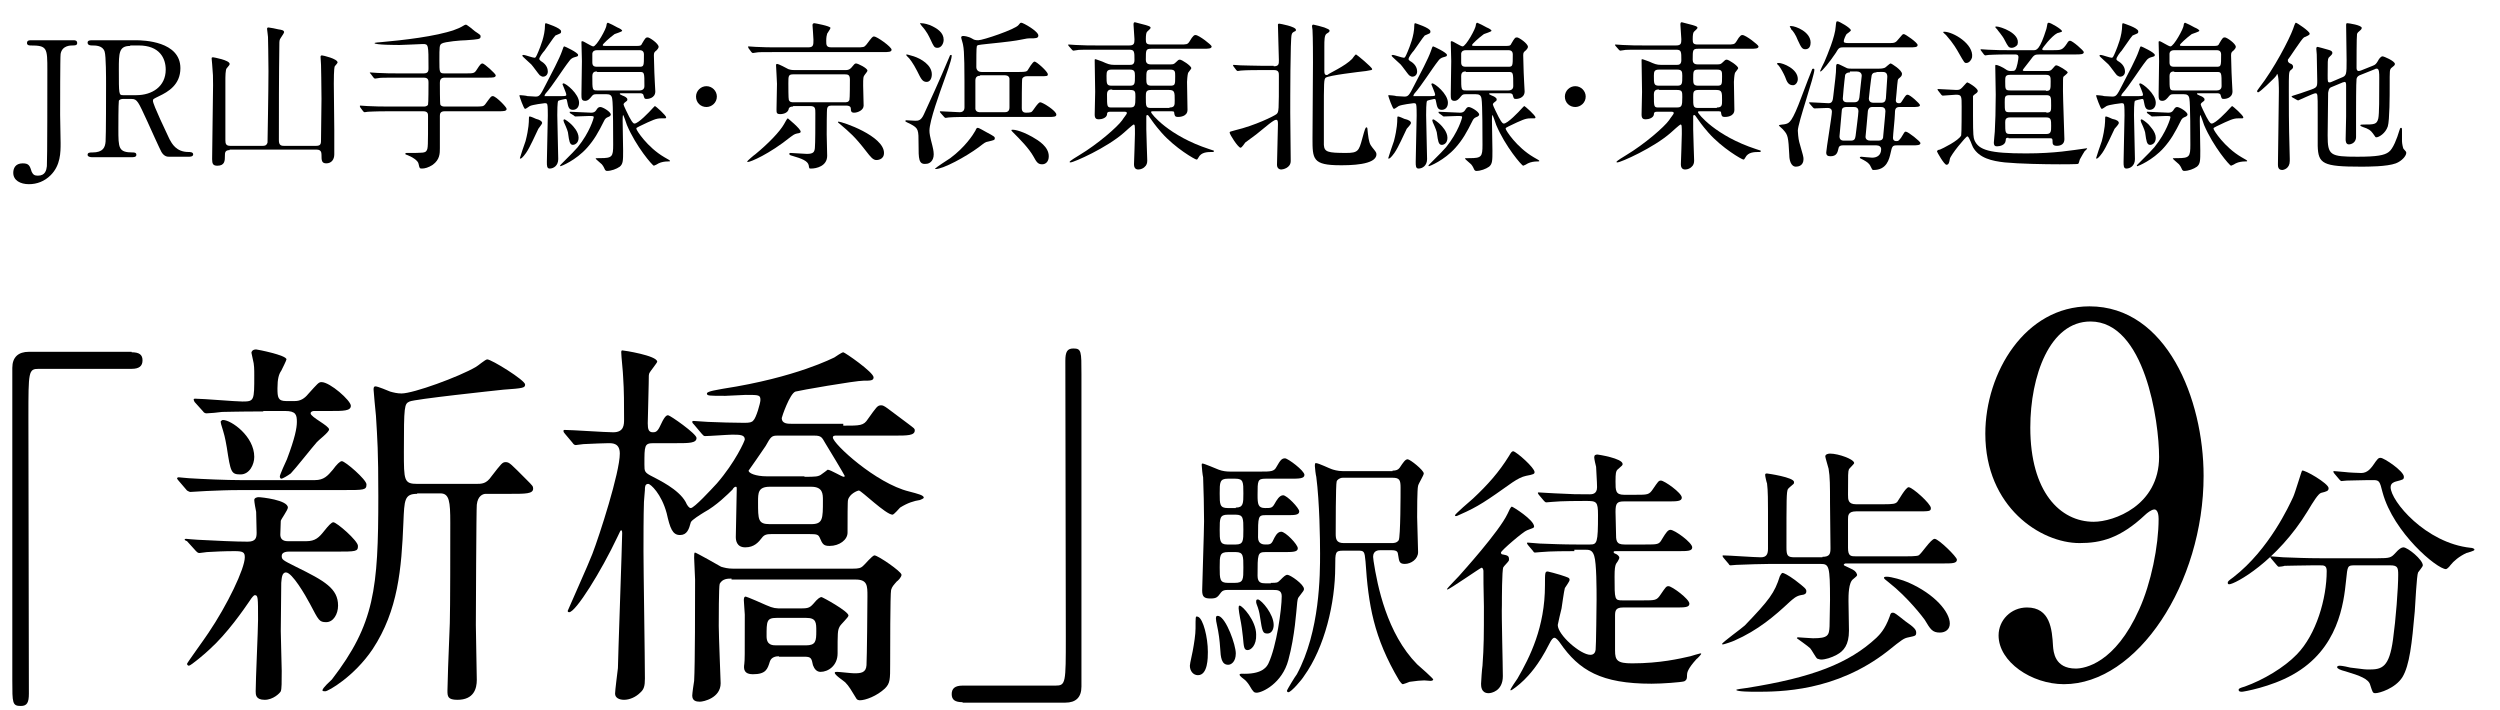
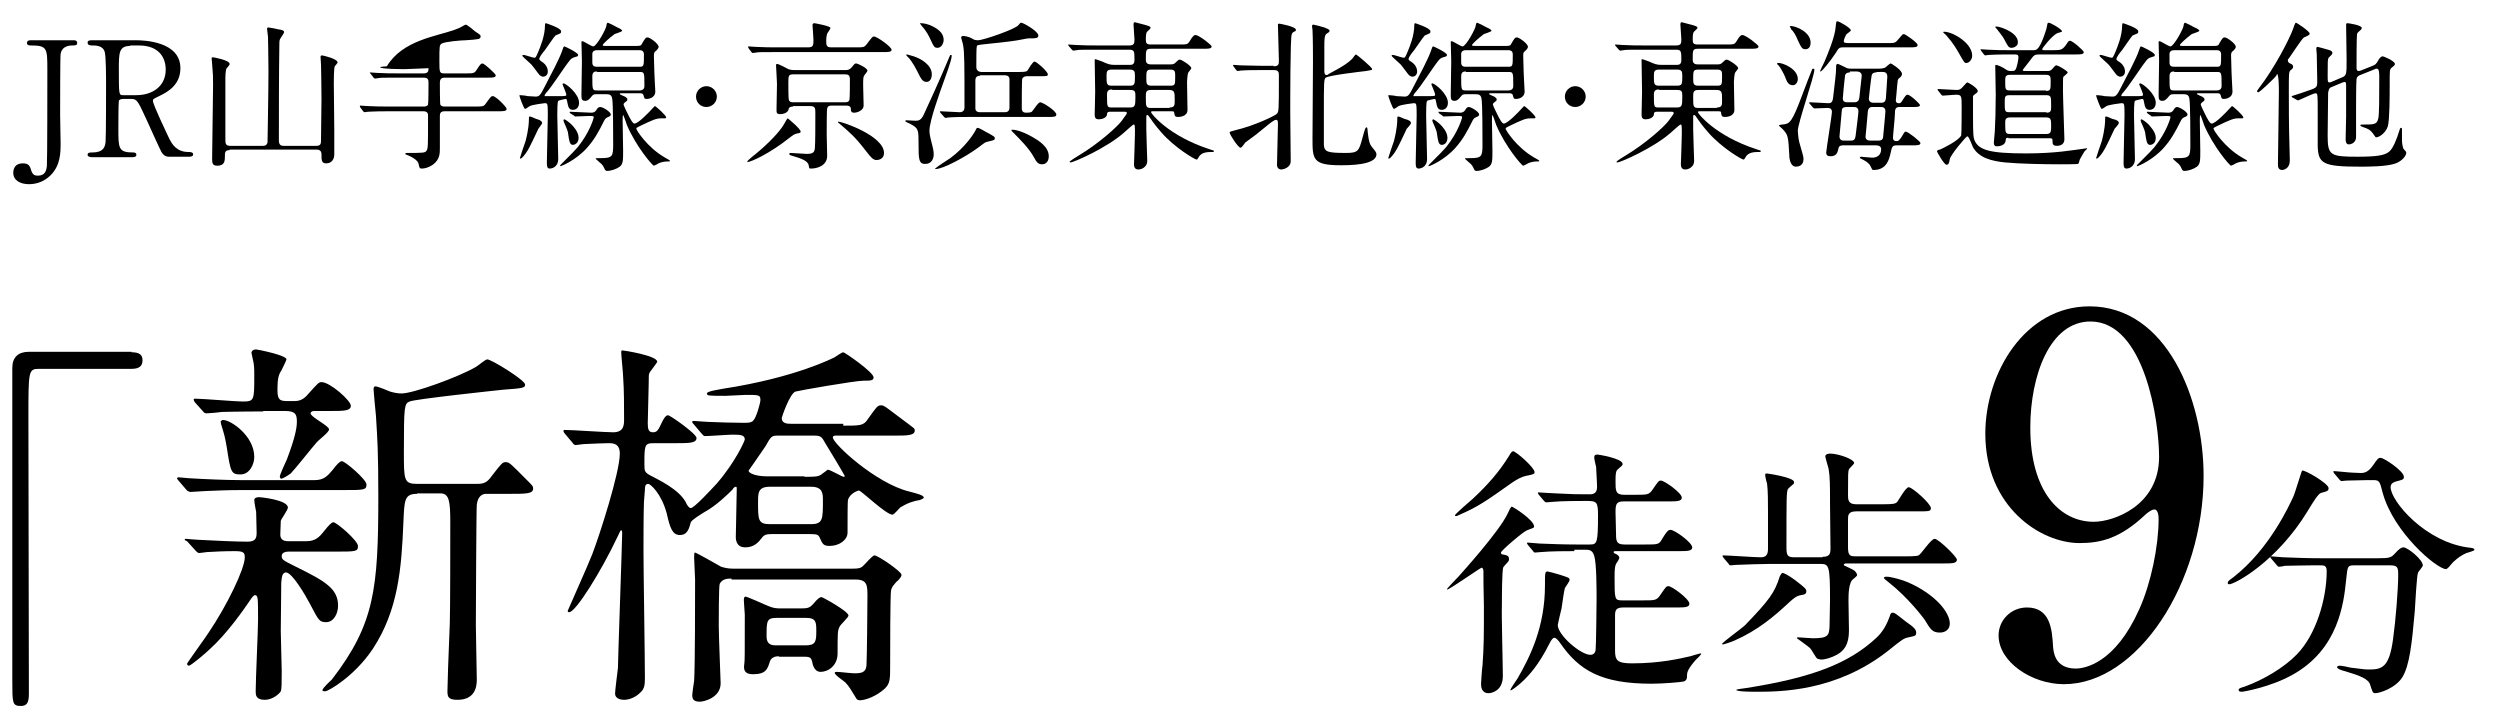
<svg xmlns="http://www.w3.org/2000/svg" version="1.1" x="0px" y="0px" viewBox="0 0 528 150" style="enable-background:new 0 0 528 150;" xml:space="preserve">
  <style type="text/css">
	.st0{display:none;}
	.st1{display:inline;}
</style>
  <g id="レイヤー_1" class="st0">
    <path class="st1" d="M25.8,74.7c1.4,0,2.1,0.4,2.1,1.6c0,1.1-0.6,1.6-2.1,1.6H8.1c-2,0-2,0.4-2,9.3c0,8.3,0.1,45.1,0.1,52.6   c0,1.7-0.4,2.4-1.6,2.4c-1.6,0-1.6-0.5-1.6-4.9V77.8c0-2.1,1.2-3,3.2-3h19.6C25.8,74.8,25.8,74.7,25.8,74.7z M44.3,107.3   c-0.3-0.3-0.3-0.4-0.3-0.4c0-0.1,0.1-0.2,0.2-0.2c1.6,0,8.5,0.5,9.9,0.5c2.1,0,2.1-1.3,2.1-3.6c0-2.8,0-4-1.7-4   c-0.4,0-2.7,0.2-3,0.2c-0.2,0-1.2-1-1.4-1c-0.6,0-1.1,0.7-1.7,1.5c-1,1.4-6.7,8.7-8.1,8.7c-0.2,0-0.2-0.3-0.2-0.4   c0-0.4,5.4-9.6,6.4-11.4c1.5-2.7,7.8-15.4,7.8-20.7c0-2.2,0-2.4,0.8-2.4c1.5,0,6.8,2.8,6.8,4c0,0.3-1.3,1.3-1.3,1.6   c0,0.4,0.3,0.5,2.3,1c2.8,0.7,9,2.3,9,6.7c0,1.6-1.4,3.1-2.5,3.1s-2.4-1.8-2.7-2.1c-0.7-0.9-5-6.7-6.8-6.7c-0.7,0-1,0.7-1.3,1.2   c-2.9,5.8-4.2,8.1-6.4,11.8c-0.1,0.3-0.8,1.4-0.8,1.9c0,0.9,1.7,0.8,3.5,0.9c0.5,0,5.5,0.2,6.4,0.2c1.6,0,1.9-0.3,2.4-1.2   c1-1.8,1.2-1.9,1.8-1.9c0.7,0,5,3.3,5,4c0,1-1.6,1-4,1h-3.2c-2.2,0-2.3,0.7-2.3,4.7c0,2.5,0.2,3.2,2.2,3.2c2.5,0,2.9-0.3,3.8-1.5   c1.5-1.9,1.6-2.1,2.1-2.1c0.7,0,4.2,3.6,4.2,4.5c0,1-1.6,1-4,1h-5.8c-0.8,0-2.1,0-2.4,1.3c-0.1,1-0.1,10.1-0.1,12.1   c0,8.7,0.1,8.7,1.8,8.7c0.7,0,8.9-1.3,10-1.3c0.1,0,0.5,0,0.5,0.2c0,0.6-1.9,1.2-3.3,1.7c-4.9,1.8-10.7,3.9-19.1,6.5   c-1.6,0.5-2.3,0.7-3.2,1.4c-0.1,0-1.6,1.1-1.8,1.1c-0.6,0-0.7-0.4-2.2-3.6c-0.2-0.4-1.5-3.2-1.5-3.5c0-0.4,0.1-0.9,0.7-0.9   c0.4,0,2.4,0.4,2.7,0.4c0.2,0,8.7-0.5,9.7-1.1c0.6-0.4,0.9-1,0.9-1.9c0.1-1.3,0.1-10.5,0.1-12.7c0-1.3,0-7.2-0.4-7.8   c-0.4-0.7-1.2-0.7-1.9-0.7c-1.5,0-5.4,0.1-6.5,0.2c-0.2,0-1,0.1-1.1,0.1c-0.2,0-0.4-0.2-0.7-0.5L44.3,107.3L44.3,107.3z    M49.6,128.1c-1.7,0-1.8-0.6-2.3-4.5c-0.3-2.6-1-4.7-2.7-8c0-0.1-0.9-1.8-0.9-1.9s0.1-0.2,0.2-0.2c0.8,0,9,4.7,9,10.6   C52.9,125.8,51.8,128.1,49.6,128.1z M72.8,115.5c0.4,0.4,0.6,0.7,0.6,1.1c0,0.6-0.4,0.8-0.9,1c-1.5,0.7-1.9,1.2-5.3,5   c-0.5,0.6-4.7,5-5.5,5c-0.1,0-0.2-0.1-0.2-0.2s3.6-7.2,4.1-8.6c0.5-1.6,1.1-3.5,1.3-5.1c0.1-1.6,0.2-1.9,0.8-1.9   c0.7,0,2.1,1.3,2.9,1.9C71,114,72.5,115.2,72.8,115.5z M92.8,78.4c1.6,0,2.1-0.1,3-0.7c0.7-0.5,1.6-1.7,2.1-1.7s2.4,1.6,2.8,1.9   c2.1,1.3,3,2,3,2.7c0,0.4-1.6,1.9-1.9,2.2c-0.6,0.8-0.6,1.7-0.6,4.1c0,2.5,0.5,14,0.5,15.8s0,4.6-3.7,4.6c-1.7,0-1.8-0.5-2.1-1.8   c-0.3-1.4-1.5-1.4-2.1-1.4h-3.3c-0.9,0-2.2,0-2.2,1.6c0,2.5,4.3,13,6.2,13c1.9,0,5.3-5.4,5.9-6.7c0.2-0.5,0.9-3.2,1.4-3.2   c0.1,0,2.5,1.6,2.9,1.9c3.1,2.1,3.5,2.3,3.5,3.2c0,1-0.6,1.1-3.3,1.9c-0.6,0.1-4.6,2.4-6.8,3.8c-1.9,1.1-2.1,1.2-2.1,2.1   c0,2.1,7,8.4,12.7,10.5c1.6,0.6,2.2,0.8,2.2,1.2c0,0.6-3,1.3-3.4,1.6c-1.4,0.7-2.2,1.7-2.7,2.4c-0.2,0.4-0.5,0.9-0.8,0.9   c-0.6,0-5.2-3.8-8.2-7.8c-1.1-1.5-1.6-2.1-2.4-2.1c-1.3,0-17.4,9.4-20.6,11.1c-0.6,0.3-1.1,0.6-1.2,1c-0.3,1.3-0.4,1.7-1.1,1.7   c-1.8,0-5.2-6.1-5.2-6.7s1-0.7,2.8-0.8c2.8-0.2,4.9-0.9,5.9-1.4c1-0.4,1.1-1.3,1.1-4.5c0-11.6-0.1-36.4-0.6-46.3   c0-0.8-0.6-4.6-0.6-5.4c0-0.7,0.4-1.1,1-1.1c0.4,0,3,1.3,4,1.7c1.4,0.7,2.8,0.7,3.8,0.7L92.8,78.4L92.8,78.4z M94.1,90.1   c2.3,0,2.3-0.7,2.3-3.5c0-6,0-6.3-2.4-6.3H82c-2.3,0-2.3,0.7-2.3,3.6c0,4.7,0,5.3,0.5,5.8c0.4,0.4,1.2,0.4,1.8,0.4   C82,90.1,94.1,90.1,94.1,90.1z M82,92.1c-2.3,0-2.3,0.7-2.3,3.6c0,5,0,5.5,0.5,6s1.2,0.5,1.8,0.5h12.1c1,0,1.9-0.1,2.1-1   c0.2-0.5,0.2-4.8,0.2-5.8c0-2.5,0-3.3-2.3-3.3C94.1,92.1,82,92.1,82,92.1z M82,104.1c-2.3,0-2.3,1.2-2.3,2.7v21   c0,2.1,0,3.3,1.4,3.3c0.4,0,5.8-1.7,6.5-1.9c4.4-1.5,5.2-1.7,5.2-2.7c0-0.6-0.4-1.5-0.7-2.1c-2.2-4.4-4.8-9.7-5.5-17   c-0.3-3-0.3-3.3-2.1-3.3C84.5,104.1,82,104.1,82,104.1z M175.7,84.6c3.2,0,3.4-0.2,3.8-0.7c0.5-0.7,2.4-4.2,3.2-4.2   c1,0,6.2,4.7,6.2,5.8c0,1-0.4,1-4,1h-49.2c-2.4,0-2.3,0.5-2.4,4.4c-0.1,10.7-0.4,30.8-5.4,40.9c-1.6,3.3-4,6.5-4.7,6.5   c-0.1,0-0.1-0.1-0.1-0.1c0-0.2,0.7-1.3,0.7-1.5c4.1-10.4,4.2-29.5,4.2-34.1c0-3.3-0.4-17.5-0.7-19.5c0-0.2-0.4-1.2-0.4-1.4   c0-0.3,0.2-0.4,0.5-0.4c1,0,2.6,0.9,5.3,2.4c1.3,0.7,2.1,0.9,3.3,0.9h15.9c2.2,0,2.3-1.4,2.3-2.4c0-1.2-0.1-4.1-0.4-5.1   c-0.1-0.3-0.7-1.6-0.7-1.8c0-0.3,0.1-0.5,0.5-0.5c0.7,0,6.2,1.3,7.8,1.9c0.7,0.3,1,0.5,1,1.1s-0.1,0.7-1.2,1.2   c-1,0.5-1.4,0.9-1.4,3.6c0,1.9,1.3,2,2.3,2H175.7L175.7,84.6z M152.2,122.5c-1.7,0-6.8,0-9.4,0.2c-0.2,0-1.3,0.1-1.6,0.1   s-0.4-0.1-0.7-0.4l-1.4-1.7c-0.3-0.4-0.3-0.4-0.3-0.5s0.1-0.1,0.2-0.1c0.5,0,2.8,0.2,3.3,0.2c3.3,0.1,6.7,0.3,10.1,0.3h2.8   c1.3,0,2.4-0.1,2.4-2.3c0-19.6-0.3-24.1-1-27c-0.1-0.3-0.7-1.5-0.7-1.8s0.2-0.4,0.4-0.4c0.1,0,4.7,1.3,5.6,1.6   c1.7,0.5,2.7,0.9,2.7,1.6c0,0.4-0.1,0.5-1.8,1.9c-0.3,0.3-0.3,0.5-0.4,1c0,0.1-0.2,20.7-0.2,22.3c0,2.7,0.6,3.2,2.5,3.2h5.5   c1.8,0,2,0,2.4-0.1c0.8-0.2,3.1-3.8,3.6-3.8s6.3,3.7,6.3,4.9c0,0.9-1.2,1-2.5,1h-15.2c-2.4,0-2.4,1.2-2.4,3.3c0,7,0,7.8,0.2,8.3   c0.5,1,1.6,1,2.1,1h10.1c3.3,0,3.7,0,4.7-1.3c2.1-2.4,2.3-2.7,3-2.7c0.5,0,7,3.9,7,4.9s-1.5,1-4,1h-42.7c-1.7,0-6.8,0-9.4,0.1   c-0.2,0-1.3,0.2-1.6,0.2c-0.2,0-0.4-0.2-0.7-0.5l-1.4-1.7c-0.3-0.3-0.3-0.4-0.3-0.4c0-0.1,0.1-0.2,0.2-0.2c0.5,0,2.8,0.2,3.3,0.3   c3.3,0.1,6.7,0.2,10.1,0.2h12.1c2.3,0,2.3-1.1,2.3-3.1c0-9.4-0.2-9.4-2.4-9.4h-2.8L152.2,122.5L152.2,122.5z M149.5,110.7   c-1.4-4.7-3.9-7.6-4.4-7.6c-0.3,0-0.6,0.3-0.8,0.7c-3.8,6.3-8.9,11.5-9.4,11.5c-0.1,0-0.1-0.1-0.1-0.2c0.6-1,1.6-3,2-3.8   c4.7-9.2,7.1-17.4,7.1-20.1c0-0.4,0-0.7,0.5-0.7c0.8,0,5.8,2.5,5.8,3.6c0,0.4-0.2,0.6-1.6,1.6c-0.3,0.2-2.4,4.7-2.4,5.3   s0.1,0.7,2,1.8c5.3,3.1,6.2,5.5,6.2,7.6s-1.8,3.7-2.4,3.7C150.6,114.3,150.4,113.9,149.5,110.7L149.5,110.7z M164.2,115.1   c0-0.1,0.5-0.8,0.6-1c5.7-10.1,7.9-18.9,7.9-21.2c0-2,0-2.2,0.4-2.2c0.6,0,2.7,1.5,3.3,1.7c3.1,1.6,3.4,1.7,3.4,2.3   s-0.4,0.8-1.6,1.6c-0.8,0.5-3.6,6.7-3.6,6.8c0,0.5,0.7,0.8,1,0.9c4.6,1.6,9.3,3.6,9.3,7.6c0,2.8-2.2,3.9-3,3.9   c-0.9,0-1.1-0.4-3.4-4.7c-1.2-2.2-3.7-5.8-4.6-5.8c-0.4,0-0.7,0.4-1,0.9c-0.9,1.5-3.8,6.3-8.1,9.4c0,0-0.2,0.1-0.4,0.1   C164.3,115.3,164.2,115.2,164.2,115.1L164.2,115.1z M206.5,141.5c-1.4,0-2.1-0.4-2.1-1.6c0-1.1,0.6-1.6,2.1-1.6h17.7   c2,0,2-0.4,2-9.3c0-8.3-0.1-45.1-0.1-52.6c0-1.7,0.4-2.4,1.6-2.4c1.6,0,1.6,0.5,1.6,4.9v59.6c0,2.1-1.1,3-3.1,3L206.5,141.5   L206.5,141.5z M252.2,131.6c0,1.1,0,4.7-2.1,4.7c-0.9,0-1.6-0.9-1.6-2c0-0.5,0.5-2.8,0.6-3.1c0.3-1.5,0.6-3.4,0.6-4.6   c0-2.3,0-2.5,0.3-2.5c0.1,0,0.2,0.1,0.3,0.1C251.2,124.9,252.2,128.5,252.2,131.6L252.2,131.6z M265.1,117.4c1.3,0,1.4,0,2-0.5   c0.7-0.7,1.1-1,1.4-1c0.6,0,3.4,2,3.4,2.9c0,0.3-0.1,0.4-1,1.6c-0.2,0.2-0.3,0.6-0.4,1.9c-0.1,0.7-0.4,6.2-1.8,11.1   c-1.3,4.8-5.4,6.7-6.5,6.7c-0.5,0-0.7-0.1-1.5-1.4c-0.3-0.5-0.8-1-1.1-1.3c-0.1-0.1-0.9-0.7-0.9-0.9s0.6-0.2,1.1-0.2   c3.8,0,4.6-1.6,4.8-2.2c1.7-3.5,2.7-11.1,2.7-13.8c0-1.3-0.9-1.3-1.7-1.3H256c-0.4,0-0.9,0.1-1.1,0.5c-0.8,1-0.9,1.3-2.2,1.3   s-1.7-0.4-1.7-1.7c0-0.9,0.4-12.3,0.4-14.2c0-2.1-0.1-7.1-0.2-9c-0.1-0.3-0.3-2.2-0.3-2.6c0-0.2,0-0.3,0.2-0.3c0.3,0,2.8,1,3.3,1.3   c0.8,0.3,1.5,0.4,2.3,0.4h6.1c2.2,0,2.9,0,3.4-0.9c0.8-1.4,1-1.7,1.7-1.7c0.6,0,4,2.6,4,3.4s-1.1,0.8-2.9,0.8h-5   c-1.7,0-1.7,0.4-1.7,3.3c0,1.9,0.1,2.7,1.5,2.7c1.1,0,1.5,0,1.9-0.9c0.4-0.7,1-1.7,1.8-1.7s3.3,2.6,3.3,3.3c0,0.8-0.9,0.8-2.5,0.8   h-4.4c-1.6,0-1.6,0.3-1.6,4.6c0,1.5,1.2,1.5,1.6,1.5c0.8,0,1.1,0,1.6-0.9c0.3-0.6,0.8-1.7,1.7-1.7s3.4,2.6,3.4,3.4   s-1.1,0.8-2.9,0.8H264c-1.7,0-1.7,0.4-1.7,4.8c0,1.4,0.8,1.5,1.6,1.5h1.2V117.4L265.1,117.4z M257.9,131.9c0,1.7-0.9,2.3-1.6,2.3   c-1.4,0-1.6-1.4-1.6-3.4c-0.1-1.5-0.3-3.2-0.7-4.8c-0.1-0.4-0.2-0.9-0.2-1.3c0-0.5,0.2-0.6,0.5-0.5   C256,124.7,257.9,130.1,257.9,131.9z M257.9,101.9c1.6,0,1.6-0.9,1.6-2.9c0-2.3,0-3.1-1.6-3.1h-1.6c-1.6,0-1.6,0.8-1.6,3s0,3,1.6,3   H257.9z M257.9,109.5c1.6,0,1.6-0.8,1.6-3c0-2.3,0-3.1-1.6-3.1h-1.6c-1.6,0-1.6,0.8-1.6,3.1c0,2.2,0,3,1.6,3H257.9z M257.8,117.4   c1.7,0,1.7-0.7,1.7-3.2c0-2.4,0-3.2-1.6-3.2h-1.5c-1.7,0-1.7,0.7-1.7,3.2s0,3.2,1.7,3.2H257.8z M260.4,131.3   c-0.8,0-0.8-0.7-0.9-2.7c-0.1-1-0.3-2.5-0.6-3.9c-0.1-0.4-0.3-1.7-0.3-2s0-0.6,0.2-0.6c0.5,0,3.4,3.1,3.4,5.9   C262.2,130.2,261,131.3,260.4,131.3L260.4,131.3z M265.7,126.1c0,1-0.5,1.8-1.3,1.8c-1,0-1-0.3-1.5-3.5c-0.1-0.8-0.3-1.6-0.7-2.5   c-0.1-0.2-0.1-0.4-0.1-0.6c0-0.3,0.1-0.4,0.4-0.4C263.3,121,265.7,123.8,265.7,126.1z M290.1,94.4c0.8,0,1.1-0.2,1.5-0.6   c0.8-1.1,1.2-1.7,1.6-1.7c0.5,0,3.3,2.2,3.3,2.9c0,0.4-1,2.1-1.2,2.5c-0.2,0.7-0.2,5.4-0.2,6.4s0.2,6.1,0.2,7.2   c0,1.4-1.5,2.4-2.7,2.4c-1.1,0-1.2-0.5-1.4-1.7c-0.1-0.7-0.1-1.1-1.5-1.1h-2.1c-0.4,0-1.5,0-1.5,1.4c0,0.3,0.1,0.5,0.1,0.9   c0.8,5,2.7,14.9,9,21.2c0.5,0.5,3.3,2.9,3.3,3.2s-0.3,0.3-0.5,0.3s-1.1-0.1-1.3-0.1c-0.5,0-1.8,0.1-3,0.3c-0.2,0.1-1.3,0.5-1.4,0.5   c-0.3,0-0.6-0.6-0.8-0.8c-5.3-8.8-6.3-15.5-6.9-24.5c-0.2-2.2-0.3-2.2-1.6-2.2h-3.1c-1.6,0-1.6,0.3-1.6,3.3   c0,7.4-2.1,16.6-6.4,22.5c-0.4,0.7-2.6,3.3-3.2,3.3c-0.2,0-0.3-0.2-0.3-0.3c0-0.2,1.7-2.9,2-3.4c4.7-8.9,4.7-20.5,4.7-24.8   c0-2.8-0.1-10.5-0.8-15.8c-0.1-0.3-0.3-1.9-0.3-2.2c0-0.2,0-0.5,0.2-0.5c0.5,0,2.9,1.1,3.3,1.3c0.3,0.1,1.2,0.4,2.2,0.4h10.4   L290.1,94.4L290.1,94.4z M279.9,95.8c-0.6,0-1.2,0.4-1.3,0.8c-0.2,0.6-0.2,9.6-0.2,10.7s0.1,1.9,1.6,1.9h9.8c0.4,0,1.1,0,1.4-0.6   c0.4-0.6,0.4-9.9,0.4-10.8c0-1.5-0.2-2.1-1.7-2.1L279.9,95.8L279.9,95.8z M314.2,115c0-0.2-0.1-0.7-0.4-0.7c-0.2,0-6.6,4.5-7,4.5   c-0.1,0-0.1-0.1-0.1-0.1c0-0.1,2.2-2.3,2.5-2.7c0.7-0.8,8.3-9.1,10-12.8c0.3-0.7,0.7-1.4,0.9-1.4c0.2,0,4.6,2.7,4.6,4.1   c0,0.3-0.2,0.3-1.5,0.8c-0.7,0.2-5.4,4.1-5.4,4.6c0,0.3,0.2,0.4,0.4,0.4c0.9,0.2,1.3,0.3,1.3,0.9c0,0.1,0,0.3-0.1,0.4   c-0.1,0.2-0.9,1-1,1.3c-0.3,0.6-0.3,6.6-0.3,7.8c-0.1,2.1,0.2,12.3,0.2,14.5c0,3.1-2.4,3.5-2.9,3.5c-1.6,0-1.6-1.4-1.6-1.9   c0-0.4,0.2-3.2,0.3-3.6c0.3-4.1,0.3-6.2,0.3-12.1C314.3,118.9,314.2,115.7,314.2,115L314.2,115z M324.8,94.6c0,0.4-0.2,0.5-1.7,0.8   c-0.9,0.2-1.6,0.5-2.8,1.4c-5.3,3.8-7,5-10.8,6.6c-0.6,0.3-0.7,0.3-0.8,0.3c-0.1,0-0.2,0-0.2-0.2s3.2-3,3.7-3.4   c3-2.8,5.4-5.4,7.4-8.7c0.4-0.7,0.5-0.9,0.9-0.9C321.2,90.5,324.8,93.7,324.8,94.6z M333,110.9c-1.3,0-5,0-6.9,0.2   c-0.2,0-1,0.1-1.2,0.1s-0.3-0.1-0.4-0.3l-1.1-1.3c-0.2-0.3-0.2-0.3-0.2-0.4s0.1-0.1,0.2-0.1c0.4,0,2.1,0.2,2.4,0.2   c2.5,0.1,4.9,0.2,7.5,0.2h2.8c1.5,0,1.6-0.3,1.6-6c0-2.8-0.3-2.9-2.6-2.9c-1.3,0-5,0-6.9,0.2c-0.2,0-1,0.1-1.1,0.1   c-0.2,0-0.3-0.1-0.5-0.3l-1.1-1.3c-0.2-0.3-0.2-0.3-0.2-0.4s0.1-0.1,0.2-0.1c0.2,0,2.9,0.2,3.4,0.2c4,0.2,4.1,0.2,7,0.2   c0.5,0,1.6,0,1.6-1.5c0-1.2-0.2-3.6-0.2-4.2c-0.1-0.3-0.4-1.7-0.4-2c0-0.5,0.3-0.6,0.7-0.6c0.1,0,5.2,0.8,5.2,1.9   c0,0.3-0.1,0.3-1,1.1c-0.3,0.3-0.4,0.7-0.4,2.5c0,1.9,0,2.7,1.8,2.7h2.3c2.5,0,2.8,0,3.6-1.2c1.1-1.6,1.2-1.7,1.7-1.7   c0.7,0,4.3,2.6,4.3,3.5c0,0.8-1,0.8-2.9,0.8h-9c-1.5,0-1.7,0.4-1.7,2.2c0,0.7,0.1,3.6,0.1,4.2c0,1.7,0,2.5,1.7,2.5h4.3   c2.5,0,2.8,0,3.4-1.1c0.9-1.5,1.3-1.9,1.8-1.9c0.9,0,4.5,2.7,4.5,3.6c0,0.8-1,0.8-2.9,0.8h-12.7c-0.3,0-0.5,0-0.5,0.2   s0.2,0.3,0.5,0.4c0.2,0.1,0.7,0.4,0.7,0.8c0,0.3-0.6,1.1-0.7,1.3c-0.2,0.5-0.3,0.9-0.3,2.7c0,4.7,0,4.8,1.6,4.8h4.2   c2.5,0,2.8,0,3.6-1.2c1-1.6,1.1-1.7,1.6-1.7c0.7,0,4.3,2.6,4.3,3.6c0,0.8-1,0.8-2.9,0.8h-10.7c-1.6,0-1.7,0.7-1.7,1.8v7.1   c0,2.1,0.5,2.7,3.5,2.7c5.8,0,9.8-0.9,12-1.5c0.3-0.1,2-0.5,2.1-0.5s0.2,0,0.2,0.1s-0.8,0.9-1,1.1c-1.9,2.1-2,2.8-2,3.3   c0,0.6,0,1-0.6,1.3c-0.7,0.2-4.5,0.5-6.7,0.5c-10.3,0-14.9-2.7-18.7-8.4c-0.2-0.3-0.8-1-1.1-1c-0.3,0-0.6,0.3-1,1.3   c-2.2,4.5-4.3,6.5-5.2,7.4c-1.1,1-2.6,2.1-2.7,2.1s-0.1-0.1-0.1-0.1c0-0.2,1.2-2,1.4-2.3c2.6-4.4,5.6-10.5,5.6-19.1   c0-2.7,0-2.8,0.6-2.8c0.1,0,2,0.5,2.6,0.7c1.8,0.5,2,0.6,2,1.1c0,0.3-0.9,1.4-0.9,1.6c-0.2,0.7-0.6,3.6-0.7,4.2   c-0.1,0.4-0.8,3.2-0.8,3.4c0,2,4.6,6.2,6.7,6.2c0.3,0,0.9-0.1,1.1-1c0.1-0.5,0.2-9.6,0.2-10.3c0-2,0-7.5-0.5-9   c-0.4-1.3-1-1.3-1.9-1.3H333L333,110.9L333,110.9z M386,119.2c0,0.4-0.2,0.7-1.1,0.8c-1,0.2-1.6,0.8-2.2,1.4   c-3.2,2.9-6.5,5.9-11.4,8c-0.4,0.2-2.1,0.8-2.3,0.8c-0.1,0-0.2,0-0.2-0.1c0-0.3,4.2-3.3,4.7-3.8c5.1-5.3,6.2-6.7,7.2-10.1   c0.1-0.1,0.3-0.7,0.6-0.7c0.2,0,1,0.4,2.5,1.5C385.8,118.5,386,118.7,386,119.2L386,119.2z M389.4,112c1.5,0,1.6-0.6,1.6-1.7   c0-3.1-0.1-6.2-0.1-9.3c0-3.4,0-5.4-0.3-7c-0.1-0.4-0.7-2.3-0.7-2.6c0-0.5,0.7-0.5,0.9-0.5c1.7,0,5,1.1,5,2c0,0.2-1,1-1.1,1.3   c-0.2,0.5-0.2,1-0.2,5.2c0,1,0,1.9,1.7,1.9h5.7c2.1,0,2.5-0.1,2.8-0.5s1.7-3.1,2.3-3.1c0.8,0,4.6,3.4,4.6,4.3   c0,0.7-0.3,0.7-2.9,0.7h-12.4c-1.7,0-1.7,0.9-1.7,1.7v5.9c0,1.7,0.6,1.8,1.7,1.8h10c0.7,0,2.4,0,2.8-0.2c0.6-0.3,2.6-3.4,3.3-3.4   c0.8,0,4.6,3.7,4.6,4.2c0,0.8-1,0.8-2.9,0.8h-19.9c-0.1,0-0.4,0.1-0.4,0.3c0,0.1,0.2,0.2,1.3,0.7c0.9,0.4,1.3,0.7,1.4,1.3   c0.1,0.3-0.1,0.4-0.8,0.9c-0.9,0.7-1,3.3-1,4.5c0,0.3,0.1,5.5,0.1,6.2c0,2.9-1.1,4.1-2.5,5c-1.1,0.6-2.3,1-3.2,1   c-0.2,0-0.5-0.1-0.8-0.2c-0.3-0.2-1.1-1.9-1.4-2.1c-0.4-0.4-2.7-2-2.7-2.1c0-0.2,0.2-0.2,0.3-0.2c0.2,0,2.6,0.2,3.1,0.2   c3.1,0,3.3-0.6,3.4-2.4c0-1.6,0.1-3.8,0.1-5.4c0-7-0.2-7.4-2-7.4h-10.4c-1,0-5,0.1-6.9,0.2c-0.2,0-1,0.1-1.2,0.1s-0.3-0.1-0.4-0.3   l-1.1-1.3c-0.2-0.3-0.2-0.3-0.2-0.4s0.1-0.1,0.2-0.1c1.1,0,6.4,0.4,7.7,0.4c1.2,0,1.4-0.7,1.4-1.8v-7.8c0-1.5,0-4.2-0.2-5.6   c-0.1-0.2-0.4-1.5-0.4-1.7s0.2-0.3,0.4-0.3c0.1,0,5.6,0.8,5.6,1.8c0,0.1,0,0.3-0.1,0.4c-0.2,0.2-1,0.9-1.1,1.1   c-0.3,0.7-0.3,1.8-0.3,11.9c0,1.6,0.2,2.1,1.6,2.1h5.7V112L389.4,112z M408.7,127.6c0,0.7-0.2,0.7-1.5,1c-0.9,0.2-1.3,0.4-4.2,2.8   c-10.7,8.4-22.2,8.4-27.1,8.4c-0.6,0-4,0-4-0.4c0-0.1,1.3-0.3,2.1-0.4c13.6-2.1,21-5,26.6-10.4c0.6-0.6,1.7-1.7,2.7-4.4   c0.2-0.7,0.3-0.8,0.7-0.8c0.3,0,0.5,0.2,2.5,1.7C408.2,126.6,408.7,127,408.7,127.6L408.7,127.6z M415.5,125.8c0,1.2-0.9,1.9-2,1.9   c-1.5,0-2-0.7-3.1-2.6c-0.2-0.3-3.4-4.6-7.4-7.7c-0.8-0.7-0.9-0.7-0.9-0.9c0-0.2,0.4-0.2,0.5-0.2c0.9,0,3.3,0.7,4.4,1.2   C412.5,119.7,415.5,123.4,415.5,125.8z M548.4,97.9c0,0.5-0.4,0.7-1.5,0.9c-0.5,0.2-1.5,1.7-2.7,3.7c-6.3,10.4-15,15.1-16.2,15.1   c-0.2,0-0.3-0.1-0.3-0.3c0-0.3,0.1-0.4,1.1-1.2c7.4-5.8,11.5-14.8,12.3-16.5c0.4-0.8,1.8-5.4,1.9-5.4C543.3,94,548.4,97,548.4,97.9   z M553.7,113.8c-1.4,0-1.4,0.1-1.7,3c-0.5,4.8-1.5,14.2-11,19.5c-4.5,2.5-10.1,3.5-10.4,3.5c-0.2,0-0.7,0-0.7-0.4   c0-0.3,0.3-0.4,1.3-0.7c3.8-1.4,8.1-3.9,10.7-6.6c4-4.1,6.2-11.5,6.2-17.2c0-1.2-0.5-1.2-1.4-1.2h-1.6c-2,0-4.6,0.1-5.6,0.1   c-0.2,0.1-1,0.2-1.1,0.2c-0.2,0-0.3-0.2-0.5-0.4l-1.1-1.3c-0.2-0.2-0.2-0.3-0.2-0.3c0-0.1,0.1-0.2,0.2-0.2c0.4,0,2,0.2,2.4,0.2   c2.7,0.1,4.9,0.2,7.5,0.2h11.9c2.5,0,2.7-0.1,3.6-1c0.8-0.9,1.3-1.2,1.7-1.2c0.9,0,4,2.5,4,3.6c0,0.3-0.9,1.3-1,1.5   c-0.3,0.5-0.6,6.8-0.7,8c-0.6,6.6-1,11.1-2.6,13.5c-1.5,2.3-4.7,3.3-5.6,3.3c-0.6,0-0.6-0.2-1-1.7c-0.3-1.3-2.2-2-5-2.8   c-1.2-0.3-1.8-0.5-1.8-0.9c0-0.3,0.5-0.3,0.6-0.3c0.4,0,1.9,0.3,2.1,0.4c2.9,0.4,3.2,0.4,3.9,0.4c2.6,0,4.1-0.5,4.8-6.1   c0.5-4.2,1.1-10.5,1.1-13.3c0-1.5-0.1-2-1.6-2h-7.4L553.7,113.8L553.7,113.8z M556.4,96.3c-1.4,0-3.2,0.1-4.4,0.1   c-0.2,0-0.9,0.1-1.1,0.1c-0.2,0-0.2-0.1-0.4-0.3l-1-1.3c-0.1-0.1-0.2-0.3-0.2-0.4s0.1-0.1,0.2-0.1c0.3,0,1.9,0.2,2.2,0.2   c0.6,0.1,2.9,0.2,3.3,0.2c1.3,0,2-0.9,2.3-1.4c1.1-1.5,1.2-1.7,1.6-1.7c0.7,0,4.7,2.7,4.7,3.9c0,0.5-0.2,0.6-1.6,1   c-0.3,0.1-1.1,0.3-1.1,1.1c0,2.8,7.2,11.5,16.4,12.4c0.2,0,0.8,0.1,0.8,0.4s-1.4,0.6-1.6,0.7c-1.4,0.7-2.6,1.7-3.3,2.5   c-0.1,0.2-0.7,0.8-0.9,0.8c-1.9,0-10.8-7.5-13-15.7c-0.6-2.3-0.7-2.6-2-2.6h-0.9C556.4,96.2,556.4,96.3,556.4,96.3z M9.6,22.9   C9,22.9,9,23.1,9,23.4c-0.1,0.7-1,0.9-1.6,0.9c-0.5,0-0.9-0.1-0.9-1c0-0.4,0.1-3.8,0.1-4.5c0-1-0.1-5.3-0.1-6.2   c0-0.2,0-0.3,0.1-0.3c0.2,0,0.9,0.3,1.5,0.5c1,0.5,1.5,0.6,2.4,0.6h3.2c0.4,0,0.9,0,0.9-1c0-1.7,0-2.1-1-2.1H7.1   c-2.8,0-3.8,0-4.1,0.1c-0.1,0-0.6,0.1-0.7,0.1c-0.1,0-0.2-0.1-0.3-0.2L1.4,9.6C1.3,9.5,1.3,9.5,1.3,9.4s0-0.1,0.1-0.1   c0.2,0,1.2,0.1,1.4,0.1c1.6,0.1,2.9,0.1,4.4,0.1h6.3c0.9,0,1-0.4,1-1.2c0-0.5-0.2-2.5-0.2-2.9s0.1-0.5,0.3-0.5   c0.1,0,1.7,0.5,2.2,0.6c0.9,0.3,1,0.4,1,0.6s-0.6,0.9-0.7,1C17,7.3,17,7.5,17,8.5c0,0.7,0.1,1,1.1,1h5.8c1.4,0,1.5,0,1.9-0.6   c0.8-1.3,1-1.3,1.3-1.3c0.6,0,3.3,2,3.3,2.3c0,0.5-0.6,0.5-1.7,0.5H18.1c-1.2,0-1.2,0.2-1.2,2.2c0,0.4,0.1,0.9,0.9,0.9h4   c0.6,0,0.7,0,1.1-0.4c0.5-0.5,0.6-0.6,0.8-0.6c0.4,0,2.3,1.3,2.3,1.7c0,0.2-0.6,0.9-0.7,1.1c-0.1,0.3-0.2,1.4-0.2,1.7   c0,0.9,0.1,4.8,0.1,5.6c0,1.4-1.7,1.4-1.9,1.4c-0.7,0-0.7-0.3-0.7-0.7c0-0.4-0.1-0.4-0.9-0.4h-3.4c-0.2,0-0.4,0-0.4,0.2   c0,0.3,3.5,4.8,11.7,7.4c0.8,0.3,0.9,0.3,0.9,0.4s-0.1,0.2-0.2,0.2c-1.2,0-2.4,0-3,1.1c-0.2,0.3-0.2,0.4-0.4,0.4   c-0.3,0-4.3-2.3-7.1-5.4c-1.3-1.5-1.9-2.4-2.5-3.3c-0.1-0.1-0.1-0.2-0.3-0.2c-0.2,0-0.2,0.2-0.2,0.3v2.5c0,0.9,0.2,5.9,0.2,6.2   c0,0.5-0.1,0.9-0.6,1.3c-0.2,0.2-0.7,0.5-1.2,0.5c-0.8,0-0.9-0.6-0.9-1.1c0-0.2,0.2-5.2,0.2-6.1c0-1.7,0-1.9-0.3-1.9   c-0.1,0-1.7,1.4-1.9,1.6c-3.4,3-10.1,6-10.8,6c-0.1,0-0.2,0-0.2-0.1c0-0.2,1.5-1,1.9-1.3c3.8-2.3,7.7-5.7,8.7-7.1   c0.3-0.5,0.9-1.3,0.9-1.4c0-0.3-0.3-0.3-0.6-0.3C12.2,22.8,9.6,22.9,9.6,22.9z M13.6,17.5c1,0,1-0.4,1-2c0-0.8-0.1-1.2-1-1.2H10   c-1,0-1,0.4-1,1.2c0,1.7,0,2,1.1,2H13.6z M10.1,18.4c-0.4,0-1,0-1,0.9c0,2.6,0,2.7,1,2.7h3.5c1,0,1.1-0.3,1.1-2.1   c0-1,0-1.5-1.1-1.5H10.1z M17.9,14.4c-1,0-1.1,0.3-1.1,1.9c0,1,0.1,1.3,1,1.3h3.7c1,0,1-0.2,1-1.9c0-0.9,0-1.3-1-1.3   C21.5,14.4,17.9,14.4,17.9,14.4z M21.6,22c1.1,0,1.1-0.5,1.1-1.5c0-1.7,0-2.1-1.1-2.1h-3.7c-1.1,0-1.1,0.5-1.1,1.4   c0,1.9,0,2.2,1.1,2.2H21.6z M46.1,26.8c0,0.2-0.1,0.3-0.8,0.4c-0.5,0.1-0.9,0.4-1.2,0.7C39.7,31.4,36,33,35.5,33   c-0.1,0-0.2,0-0.2-0.1s1.5-1.3,1.7-1.4c2.7-2.2,4.9-4.6,5.8-6.1c0.2-0.3,0.6-1.1,0.8-1.1C43.7,24.3,46.1,26.3,46.1,26.8z M57.3,9.9   c1.5,0,1.7,0,2.1-0.6c1.1-1.5,1.2-1.7,1.5-1.7c0.6,0,3.6,2.1,3.6,2.6s-0.6,0.5-1.7,0.5H41.3c-2.8,0-3.8,0-4.1,0.1   c-0.1,0-0.6,0.1-0.7,0.1c-0.1,0-0.2-0.1-0.3-0.2L35.7,10c-0.1-0.1-0.1-0.2-0.1-0.2c0-0.1,0-0.1,0.1-0.1c0.2,0,1.2,0.1,1.4,0.1   c1.6,0.1,2.9,0.1,4.4,0.1h6.1c1,0,1-0.5,1-1.5c0-0.5-0.2-2.8-0.2-3c0-0.3,0.2-0.4,0.4-0.4C48.9,5,52,5.6,52,6c0,0.2-0.6,1-0.7,1.1   c-0.1,0.3-0.2,0.8-0.2,1.4c0,0.8,0,1.3,1,1.3C52.1,9.8,57.3,9.9,57.3,9.9z M44.6,21.8c-0.6,0-0.8,0.2-0.8,0.4   c-0.1,0.8-1,1.1-1.7,1.1s-0.8-0.3-0.8-0.9c0-0.7,0.1-4.4,0.1-5.2c0-0.6-0.2-3.5-0.2-3.7c0-0.1,0-0.3,0.2-0.3c0.4,0,1.9,0.8,2.3,1   c0.6,0.2,0.9,0.2,1.2,0.2h10.4c0.6,0,0.9-0.3,1-0.5c0.6-0.6,0.7-0.8,1-0.8c0.4,0,2.3,0.9,2.3,1.4c0,0.2-0.2,0.4-0.5,0.8   c-0.4,0.5-0.4,0.6-0.4,2.3c0,0.6,0.1,3.4,0.1,4c0,1-1.2,1.5-1.9,1.5c-0.6,0-0.6-0.3-0.7-0.7c0-0.3-0.1-0.6-1-0.6h-3   c-0.6,0-0.8,0.2-0.9,0.6c-0.1,0.2-0.1,4.5-0.1,5.2c0,0.6,0.1,3.6,0.1,4.2c0,2.1-2.2,2.6-3.2,2.6c-0.4,0-0.4,0-0.5-0.7   c-0.2-0.8-1.3-1.3-3.4-1.9c-0.4-0.1-0.6-0.2-0.6-0.4s0.2-0.2,0.3-0.2c0.5,0,2.7,0.2,3.2,0.2c1.4,0,1.5-0.4,1.6-1.1   c0.1-1.1,0.1-4.5,0.1-7.1c0-0.9,0-1.4-1-1.4L44.6,21.8L44.6,21.8z M44.7,15.3c-1,0-1,0.3-1,1.8c0,0.5,0,3.1,0.1,3.4   c0.2,0.5,0.6,0.5,1,0.5h10.3c0.4,0,0.8,0,1-0.5c0.1-0.3,0.1-3.7,0.1-4.1c0-1-0.4-1.1-1-1.1C55.2,15.3,44.7,15.3,44.7,15.3z    M53.8,24.8c0.8,0,9.1,2.8,9.1,6.3c0,1.5-1.4,1.5-1.5,1.5c-0.7,0-1.2-0.6-2.1-1.8C57,27.9,56.1,27,54,25.4   c-0.2-0.2-0.5-0.3-0.4-0.5C53.6,24.8,53.7,24.8,53.8,24.8z M79,16.4c0.3,0.1,1.8,0.9,2,0.9c0.7,0,1.6-2.3,2-3.2   c0.6-1.4,1.2-3.2,1.2-3.9c0-0.3-0.1-0.5-0.2-0.7s-0.2-0.3-0.2-0.4c0-0.2,0.1-0.3,0.3-0.3c0.3,0,1.3,0.4,2.2,1   c1,0.8,1.4,2.1,1.4,2.3c0,0.3-0.1,0.3-0.8,0.6c-0.4,0.2-0.5,0.4-1.3,1.9c-0.6,1.1-1.2,2.2-1.8,3.2c-0.2,0.2-0.3,0.5-0.3,0.8   c0,0.4,0.3,0.6,0.6,0.9c2.8,2.5,3.2,4.2,3.2,5c0,0.8-0.7,1.1-1,1.1c-1.2,0-1.7-0.8-2.8-2.8c-0.3-0.6-0.9-1.7-1.4-1.7   c-0.3,0-0.6,0.3-0.7,0.5C75.3,29,68.8,31.8,68.5,31.8c-0.1,0-0.2,0-0.2-0.2c0-0.1,0.6-0.6,1-0.9c5.5-4.3,7.7-6.8,8.6-7.9   c0.8-1,2.3-3,2.3-3.5c0-0.7-3-2.5-4.2-3.1c-0.6-0.3-0.7-0.4-0.7-0.5s0.1-0.3,0.3-0.3C76,15.3,77.5,15.7,79,16.4z M95.3,7.6   c1.2,0,3.5,1,3.5,2.1c0,0.2-0.3,1.2-0.4,1.4c-0.2,0.8-0.3,3.7-0.3,4.5c0,0.7,0.1,0.8,1.1,1c2,0.5,7,2.8,7,5.2c0,1.1-1,1.1-1.2,1.1   c-0.8,0-0.9-0.1-3.1-2.9c-0.9-1.2-2.4-2.7-3.4-2.7c-0.3,0-0.5,0-0.5,2.4c0,3.4,0,5.1,0.2,8.1c0,0.4,0.1,1.2,0.1,1.7   c0,0.8,0,2.9-0.9,2.9c-1,0-1.8-2.2-1.8-3c0-0.1,0.1-0.8,0.1-0.9C95.9,25.8,96,25,96,21c0-9.3,0-10.3-0.4-11.3   c-0.3-0.7-0.6-1-1.1-1.5l-0.1-0.1C94.5,7.6,95.3,7.6,95.3,7.6z M125,12.9c1.1-0.6,1.2-0.6,1.5-0.6c0.4,0,3.1,1.6,3.1,2.9   c0,0.4-0.1,0.5-0.7,1.3c-1,1.2-2.2,7.1-2.2,7.5c0,0.5,0.2,0.6,1.7,1.7c0.2,0.1,0.4,0.4,0.4,0.7c0,0.4-0.4,0.6-0.6,0.6   c-0.3,0-1.7-0.4-2-0.4c-1.3-0.2-3-0.3-4-0.3c-0.6,0-6.2,0.3-6.5,0.9c-0.6,1.4-0.7,1.6-1.4,1.6c-1,0-1-1.6-1-1.9   c0-5.7-0.1-10.5-1.2-12c-0.5-0.6-0.6-0.7-1.3-1.1c-0.1-0.1-0.1-0.1-0.1-0.2c0-0.3,0.9-0.8,1.4-0.8c1.3,0,1.9,0.5,2.2,0.7   c0.8,0.7,0.9,0.7,1.7,0.7C116.7,14.2,124.1,13.3,125,12.9z M118.1,15.4c-3,0.5-3,0.6-3,1.5c0,1,0.3,6.1,0.3,7.2   c0,1.1,0.6,1.1,0.9,1.1c0.2,0,1.4-0.2,2.1-0.3c0.5-0.1,1.5-0.2,2.4-0.2c3.6-0.2,4-0.2,4.1-0.7c0-0.1,1.1-7.8,1.1-8.1   c0-0.4,0-1.2-0.9-1.2C123.5,14.7,118.8,15.2,118.1,15.4z M135.9,19.4c-0.1-0.1-0.1-0.2-0.1-0.2c0-0.1,0-0.1,0.1-0.1   c0.7,0,3.7,0.2,4.3,0.2c0.9,0,0.9-0.6,0.9-1.6c0-1.2,0-1.7-0.7-1.7c-0.2,0-1.2,0.1-1.3,0.1s-0.5-0.5-0.6-0.5   c-0.3,0-0.5,0.3-0.7,0.6c-0.5,0.6-2.9,3.8-3.5,3.8c-0.1,0-0.1-0.1-0.1-0.2c0-0.2,2.4-4.2,2.8-5c0.6-1.2,3.4-6.7,3.4-9.1   c0-1,0-1.1,0.4-1.1c0.6,0,3,1.2,3,1.7c0,0.1-0.6,0.6-0.6,0.7c0,0.2,0.1,0.2,1,0.5c1.2,0.3,4,1,4,2.9c0,0.7-0.6,1.4-1.1,1.4   s-1.1-0.8-1.2-0.9c-0.3-0.4-2.2-2.9-3-2.9c-0.3,0-0.5,0.3-0.6,0.5c-1.3,2.6-1.8,3.6-2.8,5.1c-0.1,0.1-0.4,0.6-0.4,0.8   c0,0.4,0.7,0.4,1.5,0.4c0.2,0,2.4,0.1,2.8,0.1c0.7,0,0.8-0.1,1.1-0.5c0.5-0.8,0.5-0.8,0.8-0.8s2.2,1.4,2.2,1.7   c0,0.5-0.7,0.5-1.7,0.5h-1.4c-1,0-1,0.3-1,2c0,1.1,0.1,1.4,1,1.4c1.1,0,1.3-0.1,1.7-0.6c0.6-0.8,0.7-0.9,0.9-0.9   c0.3,0,1.8,1.6,1.8,2c0,0.5-0.7,0.5-1.7,0.5h-2.6c-0.4,0-0.9,0-1,0.6c-0.1,0.4-0.1,4.4-0.1,5.3c0,3.8,0.1,3.8,0.8,3.8   c0.3,0,3.9-0.6,4.4-0.6c0,0,0.2,0,0.2,0.1c0,0.3-0.8,0.5-1.4,0.7c-2.1,0.8-4.7,1.7-8.4,2.8c-0.7,0.2-1,0.3-1.4,0.6   c0,0-0.7,0.5-0.8,0.5c-0.3,0-0.3-0.2-1-1.6c-0.1-0.2-0.6-1.4-0.6-1.5c0-0.2,0.1-0.4,0.3-0.4s1,0.2,1.2,0.2c0.1,0,3.8-0.2,4.2-0.5   c0.3-0.2,0.4-0.4,0.4-0.8v-5.5c0-0.6,0-3.1-0.2-3.4s-0.5-0.3-0.8-0.3c-0.6,0-2.4,0-2.8,0.1c-0.1,0-0.4,0.1-0.5,0.1   s-0.2-0.1-0.3-0.2L135.9,19.4L135.9,19.4z M138.2,28.5c-0.7,0-0.8-0.3-1-2c-0.1-1.1-0.5-2-1.2-3.5l-0.4-0.8c0,0,0-0.1,0.1-0.1   c0.4,0,4,2.1,4,4.6C139.6,27.5,139.2,28.5,138.2,28.5L138.2,28.5z M148.4,23c0.2,0.2,0.3,0.3,0.3,0.5c0,0.3-0.2,0.4-0.4,0.5   c-0.6,0.3-0.8,0.5-2.3,2.2c-0.2,0.3-2.1,2.2-2.4,2.2c-0.1,0-0.1-0.1-0.1-0.1c0-0.1,1.6-3.1,1.8-3.8c0.2-0.7,0.5-1.5,0.6-2.2   s0.1-0.8,0.4-0.8c0.3,0,0.9,0.6,1.3,0.8C147.5,22.3,148.2,22.9,148.4,23L148.4,23z M157.1,6.8c0.7,0,0.9,0,1.3-0.3   c0.3-0.2,0.7-0.7,0.9-0.7s1.1,0.7,1.2,0.8c0.9,0.6,1.3,0.9,1.3,1.2c0,0.2-0.7,0.8-0.8,1c-0.3,0.4-0.3,0.7-0.3,1.8s0.2,6.1,0.2,6.9   s0,2-1.6,2c-0.7,0-0.8-0.2-0.9-0.8c-0.1-0.6-0.6-0.6-0.9-0.6H156c-0.4,0-1,0-1,0.7c0,1.1,1.9,5.7,2.7,5.7s2.3-2.4,2.6-2.9   c0.1-0.2,0.4-1.4,0.6-1.4c0.1,0,1.1,0.7,1.3,0.8c1.4,0.9,1.5,1,1.5,1.4s-0.3,0.5-1.4,0.8c-0.3,0.1-2,1.1-3,1.7   c-0.8,0.5-0.9,0.5-0.9,0.9c0,0.9,3,3.7,5.5,4.6c0.7,0.3,1,0.4,1,0.5c0,0.3-1.3,0.6-1.5,0.7c-0.6,0.3-1,0.7-1.2,1.1   c-0.1,0.2-0.2,0.4-0.4,0.4c-0.3,0-2.3-1.7-3.6-3.4c-0.5-0.6-0.7-0.9-1.1-0.9c-0.6,0-7.6,4.1-9,4.9c-0.3,0.1-0.5,0.3-0.5,0.5   c-0.1,0.6-0.2,0.7-0.5,0.7c-0.8,0-2.3-2.7-2.3-2.9c0-0.3,0.4-0.3,1.2-0.4c1.2-0.1,2.1-0.4,2.6-0.6c0.4-0.2,0.5-0.6,0.5-2   c0-5.1-0.1-15.9-0.3-20.2c0-0.4-0.3-2-0.3-2.4c0-0.3,0.2-0.5,0.4-0.5s1.3,0.6,1.7,0.7c0.6,0.3,1.2,0.3,1.7,0.3h4.8L157.1,6.8   L157.1,6.8z M157.7,11.9c1,0,1-0.3,1-1.5c0-2.6,0-2.8-1-2.8h-5.3c-1,0-1,0.3-1,1.6c0,2.1,0,2.3,0.2,2.5s0.5,0.2,0.8,0.2H157.7z    M152.3,12.8c-1,0-1,0.3-1,1.6c0,2.2,0,2.4,0.2,2.6s0.5,0.2,0.8,0.2h5.3c0.5,0,0.8,0,0.9-0.4c0.1-0.2,0.1-2.1,0.1-2.6   c0-1.1,0-1.4-1-1.4C157.6,12.8,152.3,12.8,152.3,12.8z M152.4,18c-1,0-1,0.5-1,1.2v9.2c0,0.9,0,1.4,0.6,1.4c0.2,0,2.6-0.7,2.8-0.8   c1.9-0.6,2.3-0.7,2.3-1.2c0-0.3-0.2-0.6-0.3-0.9c-1-1.9-2.1-4.2-2.4-7.4c-0.1-1.3-0.1-1.4-0.9-1.4h-1.1L152.4,18L152.4,18z    M191.7,9.5c1.4,0,1.5-0.1,1.7-0.3c0.2-0.3,1.1-1.8,1.4-1.8c0.5,0,2.7,2.1,2.7,2.6c0,0.4-0.2,0.4-1.7,0.4h-21.5c-1,0-1,0.2-1,1.9   c0,4.7-0.2,13.5-2.4,17.9c-0.7,1.4-1.7,2.8-2.1,2.8c0,0-0.1,0-0.1-0.1s0.3-0.6,0.3-0.6c1.8-4.5,1.8-12.9,1.8-14.9   c0-1.4-0.2-7.6-0.3-8.5c0-0.1-0.2-0.5-0.2-0.6s0.1-0.2,0.2-0.2c0.5,0,1.1,0.4,2.3,1c0.6,0.3,0.9,0.4,1.4,0.4h7c1,0,1-0.6,1-1.1   s0-1.8-0.2-2.2c0-0.1-0.3-0.7-0.3-0.8c0-0.1,0.1-0.2,0.2-0.2c0.3,0,2.7,0.6,3.4,0.8c0.3,0.1,0.5,0.2,0.5,0.5s0,0.3-0.5,0.5   s-0.6,0.4-0.6,1.6c0,0.8,0.6,0.9,1,0.9L191.7,9.5L191.7,9.5z M181.4,26.1c-0.7,0-3,0-4.1,0.1c-0.1,0-0.6,0.1-0.7,0.1   s-0.2-0.1-0.3-0.2l-0.6-0.7l-0.1-0.2c0,0,0-0.1,0.1-0.1c0.2,0,1.2,0.1,1.5,0.1c1.5,0.1,2.9,0.1,4.4,0.1h1.2c0.6,0,1.1-0.1,1.1-1   c0-8.6-0.1-10.5-0.4-11.8c0-0.1-0.3-0.6-0.3-0.8c0-0.1,0.1-0.2,0.2-0.2s2,0.6,2.4,0.7c0.7,0.2,1.2,0.4,1.2,0.7   c0,0.2-0.1,0.2-0.8,0.8c-0.1,0.1-0.1,0.2-0.2,0.5c0,0-0.1,9.1-0.1,9.7c0,1.2,0.3,1.4,1.1,1.4h2.4c0.8,0,0.9,0,1-0.1   c0.4-0.1,1.4-1.7,1.6-1.7s2.8,1.6,2.8,2.1c0,0.4-0.5,0.5-1.1,0.5h-6.6c-1,0-1,0.5-1,1.4c0,3.1,0,3.4,0.1,3.6   c0.2,0.4,0.7,0.4,0.9,0.4h4.4c1.5,0,1.6,0,2.1-0.6c0.9-1.1,1-1.2,1.3-1.2c0.2,0,3,1.7,3,2.1c0,0.5-0.6,0.5-1.7,0.5h-18.7   c-0.7,0-3,0-4.1,0.1c-0.1,0-0.6,0.1-0.7,0.1s-0.2-0.1-0.3-0.2l-0.6-0.7c-0.1-0.1-0.1-0.2-0.1-0.2c0-0.1,0-0.1,0.1-0.1   c0.2,0,1.2,0.1,1.5,0.1c1.5,0.1,2.9,0.1,4.4,0.1h5.3c1,0,1-0.5,1-1.4c0-4.1-0.1-4.1-1.1-4.1h-1.5L181.4,26.1L181.4,26.1z    M180.2,20.9c-0.6-2.1-1.7-3.3-1.9-3.3c-0.1,0-0.3,0.1-0.4,0.3c-1.7,2.8-3.9,5.1-4.1,5.1c0,0-0.1,0-0.1-0.1   c0.3-0.5,0.7-1.3,0.9-1.7c2.1-4,3.1-7.6,3.1-8.8c0-0.2,0-0.3,0.2-0.3c0.4,0,2.5,1.1,2.5,1.6c0,0.2-0.1,0.3-0.7,0.7   c-0.1,0.1-1.1,2.1-1.1,2.3c0,0.3,0,0.3,0.9,0.8c2.3,1.4,2.7,2.4,2.7,3.3s-0.8,1.6-1.1,1.6C180.7,22.5,180.7,22.3,180.2,20.9   L180.2,20.9z M186.7,22.8c0-0.1,0.2-0.4,0.3-0.4c2.5-4.4,3.5-8.3,3.5-9.3c0-0.9,0-1,0.2-1c0.3,0,1.2,0.6,1.4,0.7   c1.4,0.7,1.5,0.7,1.5,1s-0.2,0.4-0.7,0.7c-0.4,0.2-1.6,2.9-1.6,3c0,0.2,0.3,0.4,0.5,0.4c2,0.7,4,1.6,4,3.3c0,1.2-1,1.7-1.3,1.7   c-0.4,0-0.5-0.2-1.5-2c-0.5-1-1.6-2.5-2-2.5c-0.2,0-0.3,0.2-0.5,0.4c-0.4,0.6-1.7,2.8-3.6,4.1c0,0-0.1,0.1-0.2,0.1L186.7,22.8   L186.7,22.8z M207.8,19.7h3.2c0.9,0,0.9-0.1,0.9-0.3c0-0.4-0.7-2-0.7-2.1s0.1-0.2,0.2-0.2c0.5,0,3.1,2.1,3.1,4   c0,0.9-0.6,1.4-1.3,1.4c-0.8,0-0.9-0.6-1.1-1.6c-0.1-0.5-0.1-0.6-0.4-0.6c-0.1,0-1.4,0.3-1.5,0.4c-0.2,0.2-0.2,2.3-0.2,2.8   c0,1.4,0.2,7.6,0.2,8.8c0,1.3-1,1.9-1.7,1.9c-0.6,0-0.6-0.6-0.6-1.4c0-1.5,0.2-8,0.2-9.3c0-0.5,0-1.9-0.1-2.2   c-0.1-0.3-0.2-0.3-0.6-0.3c-0.1,0-2.4,0.3-3,0.6c-0.2,0.1-0.8,0.6-0.9,0.6c-0.3,0-1.2-2.6-1.2-2.6c0-0.1,0.1-0.1,0.2-0.1   s1.2,0.1,1.4,0.2c0.2,0,1.3,0.1,1.6,0.1c0.8,0,0.9-0.2,2-2.3c1.2-2.2,2.8-5.5,3.3-6.8c0.3-0.8,0.3-0.9,0.5-0.9   c0.1,0,2.7,1.2,2.7,1.7c0,0.3-0.1,0.3-0.8,0.5c-0.4,0.1-0.7,0.4-1,0.7c-1.4,1.8-3.3,5-4.8,6.7c-0.1,0.1-0.2,0.4-0.2,0.5   C207.5,19.7,207.7,19.7,207.8,19.7L207.8,19.7z M207.1,25.1c0,0.2-0.7,0.9-0.8,1.1c-0.7,1.3-1.6,3.6-2.5,4.9   c-0.1,0.1-0.8,1.2-1.1,1.2c0,0-0.1,0-0.1-0.1s1-3,1.1-3.5c0.6-2.5,0.7-4,0.7-4.3c0-0.6,0-0.7,0.2-0.7s1,0.4,1.3,0.5   C206.6,24.5,207.1,24.7,207.1,25.1L207.1,25.1z M207,12.8c1,0.7,1.2,1.5,1.2,2c0,0.8-0.6,1-1,1c-0.2,0-0.4-0.1-0.7-0.3   c-0.3-0.3-1.4-1.9-1.7-2.2s-1.8-1.6-1.8-1.7c0-0.1,0.1-0.2,0.3-0.2c0.3,0,1.8,0.6,2.2,0.6c0.2,0,0.3-0.1,0.7-1.2   c0.4-0.9,1.3-3.1,1.3-5.4c0-0.1,0-0.4,0.2-0.4c0,0,3,1,3,1.7c0,0.1,0,0.3-0.1,0.4s-0.9,0.4-1,0.5c-0.4,0.4-1.8,2.5-2.2,3   c-0.3,0.3-1.1,1.5-1.1,1.7C206.5,12.4,206.9,12.7,207,12.8L207,12.8z M212.7,23.1l-0.1-0.2c0-0.1,0.1-0.1,0.1-0.1   c0.6,0,3.6,0.2,4.2,0.2c0.5,0,0.7-0.2,0.9-0.5c0.3-0.5,0.5-0.6,0.8-0.6c0.5,0,2.1,0.9,2.1,1.6c0,0.2-0.2,0.3-0.3,0.4   c-0.7,0.3-0.7,0.3-0.9,0.7c-1.4,2.7-2.1,4-3.5,5.6c-2.3,2.6-5.2,3.8-5.3,3.8c0,0-0.1,0-0.1-0.1s0-0.1,0.2-0.3   c2.4-2.4,2.7-2.7,3.3-3.4c2.5-3,3.3-5.9,3.3-6c0-0.3-0.1-0.3-1.1-0.3c-0.4,0-2.4,0.1-2.7,0.1c-0.1,0-0.2-0.1-0.3-0.2L212.7,23.1   L212.7,23.1z M214.4,28.1c0,1.1-0.8,1.4-1.1,1.4c-0.7,0-0.8-0.8-0.9-2.2c0-0.4-0.3-1.1-0.9-2.4c0-0.1-0.1-0.3-0.1-0.4   s0.1-0.2,0.2-0.2c0.2,0,1,0.7,1.4,1C213.2,25.7,214.4,26.8,214.4,28.1L214.4,28.1z M218.1,19.3c-0.4,0-0.6,0-0.9,0.4   c-0.4,0.5-0.7,0.9-1.4,0.9s-0.7-0.5-0.7-1.4s0.1-5.6,0.1-6.6c0-0.6-0.1-3.2-0.1-3.8c0-0.1,0-0.2,0.2-0.2c0.3,0,1.8,1.1,2.2,1.1   c0.6,0,2.6-3.6,2.7-4.2c0-0.2,0.1-0.5,0.3-0.5c0.1,0,1.6,0.8,1.9,0.9c0.5,0.2,0.9,0.5,0.9,0.7s-1.3,0.6-1.6,0.7   c-1.1,0.7-2.4,2-2.4,2.2s0.1,0.2,0.6,0.2h6.2c0.7,0,0.9,0,1.2-0.5c0.7-1.1,0.8-1.2,1.1-1.2c0.4,0,2.2,1.2,2.2,1.9   c0,0.2-0.2,0.5-0.4,0.6c-0.5,0.4-0.6,0.5-0.6,1.1c0,0.5,0.1,2.9,0.1,3.5c0,0.6,0.2,3.6,0.2,3.8c0,1.5-1.6,1.6-1.7,1.6   c-0.5,0-0.5-0.1-0.7-0.8c-0.1-0.4-0.5-0.4-0.7-0.4H223c-0.2,0-0.3,0-0.3,0.1s0.1,0.2,0.6,0.4c0.3,0.1,0.9,0.4,0.9,0.7   c0,0.3-0.1,0.3-0.6,0.7c-0.1,0.1-0.2,0.2-0.2,0.4s1,2.1,1.2,2.5c0.3,0.5,0.7,1.3,1.1,1.3c0.8,0,3-2.3,3.7-3.1l0.4-0.4   c0.2,0,2.3,1.9,2.3,2.3c0,0.1-0.1,0.2-0.2,0.2h-0.8c-0.9,0-1.6,0.3-4.4,1.6c-0.6,0.3-0.6,0.3-0.6,0.5c0,0.3,2.2,3.7,5.6,5.7   c1,0.6,1.2,0.6,1.2,0.8c0,0.1-0.1,0.1-0.5,0.1c-0.5,0-1.2,0.1-1.8,0.4c-0.1,0.1-0.8,0.5-1,0.5c-0.3,0-3.7-3.9-5.4-8.2   c-0.1-0.3-0.7-2-0.8-2s-0.1,0.9-0.1,1.1c0,0.3,0.1,5.4,0.1,6c0,2,0,2.7-0.7,3.2c-0.6,0.5-1.7,0.9-2.5,0.9c-0.2,0-0.3-0.1-0.4-0.2   c-0.3-0.6-0.3-0.7-0.6-1.1c-0.2-0.2-1.2-1.1-1.2-1.1c0-0.1,0.1-0.1,0.9-0.1c2.4,0,2.6-0.3,2.6-2.7c0-1.5,0-8.3-0.2-9.2   c-0.1-0.8-0.5-0.9-1.1-0.9h-2.1L218.1,19.3L218.1,19.3z M218.1,10.5c-0.4,0-0.8,0.1-1,0.7V13c0,0.8,0.6,0.8,1,0.8h8.4   c1,0,1-0.1,1-2.5c0-0.9-0.6-0.9-1-0.9C226.5,10.4,218.1,10.5,218.1,10.5z M218.1,14.7c-0.4,0-1,0-1,0.9c0,2.8,0,2.8,1,2.8h8.5   c0.3,0,0.9-0.1,0.9-0.9c0-2.7,0-2.8-0.9-2.8C226.6,14.7,218.1,14.7,218.1,14.7z M241.2,19.8c0-1.2,0.9-2.1,2.1-2.1   c1.2,0,2.1,0.9,2.1,2.1s-1,2.1-2.1,2.1S241.2,21,241.2,19.8z M260.7,30.8c-0.2,0-0.9,0-0.9,0.7c-0.1,0.8-0.1,1.7-1.6,1.7   c-1.1,0-1.1-0.6-1.1-1.2c0-0.1,0.2-6.6,0.2-7.8c0-3.5,0-11.2-0.3-14.5c0-0.3-0.2-1.7-0.2-1.9c0-0.2,0-0.3,0.2-0.3   c0.1,0,0.3,0.1,1.5,0.7c0.9,0.4,1.1,0.5,1.6,0.5h9.9c0.7,0,0.9,0,1.2-0.3c0.5-0.7,0.6-0.8,0.9-0.8c0.5,0,2.8,1.5,2.8,2   c0,0.2-0.2,0.4-0.7,0.8c-0.4,0.3-0.6,0.6-0.6,2.1c0,3.5,0,4,0.1,6.9c0,1.8,0.3,10,0.3,11.7c0,1.1-0.7,1.8-1.6,1.8   c-0.1,0-0.9,0-1-1.2c0-0.6,0-0.8-0.7-0.8L260.7,30.8L260.7,30.8z M270.4,19c0.9,0,0.9-0.6,0.9-1s-0.1-7.9-0.2-8.1   c-0.2-0.4-0.6-0.4-0.8-0.4h-10c-0.5,0-0.7,0.3-0.7,0.5c-0.1,0.3-0.1,7.3-0.1,7.9s0,1.2,0.9,1.2h10L270.4,19L270.4,19z M270.4,29.9   c0.3,0,0.9,0,0.9-0.7v-8.1c0-0.7-0.1-1.2-0.9-1.2h-9.9c-0.8,0-0.9,0.5-0.9,1.1c0,1.1,0.1,6.3,0.1,7.4c0,1,0.1,1.5,1,1.5L270.4,29.9   L270.4,29.9z M289.3,17.4c-0.9,0-1,0.5-1,1.2v9.1c0,1.1,0,1.6,0.7,1.6c0.3,0,4.6-1,6.7-1.6c1.2-0.4,1.4-0.4,1.4-1.1v-9.1   c0-2,0-8.8-0.2-10.1c0-0.2-0.4-1.5-0.4-1.6s0.2-0.2,0.2-0.2c0.4,0,1.7,0.4,2.1,0.6c1.3,0.4,1.5,0.4,1.5,0.9c0,0.2-0.1,0.3-0.5,0.7   c-0.3,0.3-0.5,0.7-0.5,2.2v7.9c0,0.4,0,0.7,0.4,0.7c0.5,0,4.3-3,6-5.3c0.1-0.2,0.6-1,0.8-1c0.2,0,2.5,2.2,2.5,2.8   c0,0.4-0.5,0.4-0.7,0.4c-0.9,0-1.3,0.2-2,0.6c-2.5,1.5-2.8,1.6-5.5,2.7c-1.1,0.5-1.4,0.6-1.4,1.3v5.1c0,4.1,0.1,4.3,0.3,4.7   c0.4,0.9,2.9,0.9,4.2,0.9c3.6,0,3.9-0.9,5.3-4.9c0.3-0.7,0.6-1.9,0.7-1.9s0.1,0.3,0.1,0.3c0,0.2-0.1,3.4-0.1,4c0,0.3,0,0.7,0.2,1.1   c0.4,0.8,0.4,0.8,0.4,1.1c0,0.8-0.8,2.7-6.3,2.7c-6.5,0-6.9-0.6-6.9-4.9c0-0.2,0-0.5-0.3-0.5c-0.1,0-5.1,2.1-5.9,2.5   c-1.2,0.5-7.4,2.8-7.4,3c-0.3,0.6-0.4,0.8-0.7,0.8c-0.6,0-2-2.9-2-3c0-0.3,0.3-0.3,0.6-0.3c0.8,0,1.6-0.2,3.3-0.5   c1-0.2,1.3-0.3,1.4-0.9v-21c0-0.6-0.1-1.3-0.1-1.7c0-0.2-0.2-0.7-0.2-0.9c0-0.1,0.1-0.1,0.2-0.1s1.3,0.3,1.5,0.4   c1.7,0.5,1.9,0.6,1.9,1c0,0.2-0.1,0.3-0.2,0.4s-0.6,0.5-0.6,0.6c-0.3,0.6-0.3,6.2-0.3,7.4c0,0.8,0,1.3,1,1.3c1.5,0,1.6,0,1.8-0.1   c0.3-0.2,1.1-1.7,1.5-1.7s2.5,1.8,2.5,2.4c0,0.3-0.2,0.3-1.4,0.3h-4.6C289.3,17.7,289.3,17.4,289.3,17.4z M343.8,20.6   c0.6,0.1,0.9,0.1,0.9,0.2c0,0.2-0.5,0.4-0.7,0.5c-0.9,0.4-1.8,1-2.4,1.8c-0.3,0.3-0.4,0.4-0.5,0.4c-0.2,0-3.1-1.2-5.1-2.7   c-1.6-1.2-4-3.3-5.9-6.5c-0.3-0.5-0.6-0.9-0.9-0.9c-0.2,0-0.4,0.2-2.3,2.3c-3.7,4-5.8,5.6-9.5,7.6c-0.6,0.3-2.2,1.2-2.7,1.2   c0,0-0.3,0-0.3-0.1c0-0.2,0.4-0.4,0.5-0.5c8.2-5.4,11.8-12.5,12-13.2c0.1-0.3,0.1-0.5,0.3-0.5c0.3,0,0.6,0.1,1.8,0.8   c1.1,0.6,1.3,0.7,1.3,1c0,0.1-0.5,0.6-0.5,0.7C330.1,13.2,335.9,19.9,343.8,20.6L343.8,20.6z M326.5,7c0,0.3-0.2,0.4-1,0.8   c-0.5,0.2-4.4,3.6-5.3,4.2c-2,1.4-4,2.2-4.5,2.2c-0.1,0-0.3,0-0.3-0.1c0-0.2,1.2-0.9,1.4-1c2.9-2.2,5.6-5.7,6-7.3   c0-0.1,0.2-0.5,0.2-0.5c0.3,0,1.3,0.4,1.7,0.6C325.7,6.2,326.5,6.5,326.5,7L326.5,7z M325.3,32.1c-0.8,0-1,0.3-1,1   c-0.1,0.8-0.6,1.3-1.4,1.3c-1.1,0-1.1-0.7-1.1-1.1c0-0.6,0.1-3.4,0.1-4c0-1.2,0-6-0.2-6.8c0-0.1-0.2-0.6-0.2-0.7s0.1-0.2,0.3-0.2   c0.2,0,1.6,0.6,1.8,0.6c1.2,0.4,1.4,0.4,2.1,0.4h7.8c0.5,0,0.8,0,1.3-0.3c0.2-0.1,0.9-0.7,1-0.7c0.3,0,2.2,1.9,2.2,2.1   s-0.1,0.3-0.6,0.6c-0.3,0.2-0.4,0.4-0.4,0.9c0,1.2,0.1,5.3,0.1,6c0,0.3,0.2,1.4,0.2,1.6c0,1.4-1.7,1.4-2,1.4   c-0.7,0-0.8-0.2-0.8-1.3c-0.1-0.8-0.5-0.8-0.9-0.8C333.6,32.1,325.3,32.1,325.3,32.1z M333.5,31.2c1,0,1-0.2,1-2.8   c0-0.6-0.1-3.4-0.1-3.9c0-0.4,0-1-0.9-1h-8.3c-0.9,0-1.1,0.3-1.1,1.3v5.6c0,0.4,0,0.9,0.9,0.9h8.5V31.2z M340.7,13.7   c-0.6,0-0.9-0.2-2-1.7c-1.7-2.2-6.1-5.5-6.7-5.9c-0.2-0.1-0.4-0.3-0.4-0.4s0.2-0.1,0.2-0.1c0.8,0,10,2.6,10,6.4   C341.8,13,341.3,13.7,340.7,13.7z M353.7,19.7h3.2c0.9,0,0.9-0.1,0.9-0.3c0-0.4-0.7-2-0.7-2.1s0.1-0.2,0.2-0.2c0.5,0,3.1,2.1,3.1,4   c0,0.9-0.6,1.4-1.3,1.4c-0.8,0-0.9-0.6-1.1-1.6c-0.1-0.5-0.1-0.6-0.4-0.6c-0.1,0-1.4,0.3-1.5,0.4c-0.2,0.2-0.2,2.3-0.2,2.8   c0,1.4,0.2,7.6,0.2,8.8c0,1.3-1,1.9-1.7,1.9c-0.6,0-0.6-0.6-0.6-1.4c0-1.5,0.2-8,0.2-9.3c0-0.5,0-1.9-0.1-2.2   c-0.1-0.3-0.2-0.3-0.6-0.3c-0.1,0-2.4,0.3-3,0.6c-0.2,0.1-0.8,0.6-0.9,0.6c-0.3,0-1.2-2.6-1.2-2.6c0-0.1,0.1-0.1,0.2-0.1   s1.2,0.1,1.4,0.2c0.2,0,1.3,0.1,1.6,0.1c0.8,0,0.9-0.2,2-2.3c1.2-2.2,2.8-5.5,3.3-6.8c0.3-0.8,0.3-0.9,0.5-0.9   c0.1,0,2.7,1.2,2.7,1.7c0,0.3-0.1,0.3-0.8,0.5c-0.4,0.1-0.7,0.4-1,0.7c-1.4,1.8-3.3,5-4.8,6.7c-0.1,0.1-0.2,0.4-0.2,0.5   C353.4,19.7,353.6,19.7,353.7,19.7L353.7,19.7z M353,25.1c0,0.2-0.7,0.9-0.8,1.1c-0.7,1.3-1.6,3.6-2.5,4.9   c-0.1,0.1-0.8,1.2-1.1,1.2c0,0-0.1,0-0.1-0.1s1-3,1.1-3.5c0.6-2.5,0.7-4,0.7-4.3c0-0.6,0-0.7,0.2-0.7s1,0.4,1.3,0.5   C352.5,24.5,353,24.7,353,25.1L353,25.1z M353,12.8c1,0.7,1.2,1.5,1.2,2c0,0.8-0.6,1-1,1c-0.2,0-0.4-0.1-0.7-0.3   c-0.3-0.3-1.4-1.9-1.7-2.2c-0.3-0.3-1.8-1.6-1.8-1.7c0-0.1,0.1-0.2,0.3-0.2c0.3,0,1.8,0.6,2.2,0.6c0.2,0,0.3-0.1,0.7-1.2   c0.4-0.9,1.3-3.1,1.3-5.4c0-0.1,0-0.4,0.2-0.4c0,0,3,1,3,1.7c0,0.1,0,0.3-0.1,0.4s-0.9,0.4-1,0.5c-0.4,0.4-1.8,2.5-2.2,3   c-0.3,0.3-1.1,1.5-1.1,1.7C352.4,12.4,352.9,12.7,353,12.8z M358.6,23.1l-0.1-0.2c0-0.1,0.1-0.1,0.1-0.1c0.6,0,3.6,0.2,4.2,0.2   c0.5,0,0.7-0.2,0.9-0.5c0.3-0.5,0.5-0.6,0.8-0.6c0.5,0,2.1,0.9,2.1,1.6c0,0.2-0.2,0.3-0.3,0.4c-0.7,0.3-0.7,0.3-0.9,0.7   c-1.4,2.7-2.1,4-3.5,5.6c-2.3,2.6-5.2,3.8-5.3,3.8c0,0-0.1,0-0.1-0.1s0-0.1,0.2-0.3c2.4-2.4,2.7-2.7,3.3-3.4c2.5-3,3.3-5.9,3.3-6   c0-0.3-0.1-0.3-1.1-0.3c-0.4,0-2.4,0.1-2.7,0.1c-0.1,0-0.2-0.1-0.3-0.2C359.2,23.8,358.6,23.1,358.6,23.1z M360.3,28.1   c0,1.1-0.8,1.4-1.1,1.4c-0.7,0-0.8-0.8-0.9-2.2c0-0.4-0.3-1.1-0.9-2.4c0-0.1-0.1-0.3-0.1-0.4s0.1-0.2,0.2-0.2c0.2,0,1,0.7,1.4,1   C359.2,25.7,360.3,26.8,360.3,28.1z M364,19.3c-0.4,0-0.6,0-0.9,0.4c-0.4,0.5-0.7,0.9-1.4,0.9s-0.7-0.5-0.7-1.4s0.1-5.6,0.1-6.6   c0-0.6-0.1-3.2-0.1-3.8c0-0.1,0-0.2,0.2-0.2c0.3,0,1.8,1.1,2.2,1.1c0.6,0,2.6-3.6,2.7-4.2c0-0.2,0.1-0.5,0.3-0.5   c0.1,0,1.6,0.8,1.9,0.9c0.5,0.2,0.9,0.5,0.9,0.7s-1.3,0.6-1.6,0.7c-1.1,0.7-2.4,2-2.4,2.2s0.1,0.2,0.6,0.2h6.2c0.7,0,0.9,0,1.2-0.5   c0.7-1.1,0.8-1.2,1.1-1.2c0.4,0,2.2,1.2,2.2,1.9c0,0.2-0.2,0.5-0.4,0.6c-0.5,0.4-0.6,0.5-0.6,1.1c0,0.5,0.1,2.9,0.1,3.5   c0,0.6,0.2,3.6,0.2,3.8c0,1.5-1.6,1.6-1.7,1.6c-0.5,0-0.5-0.1-0.7-0.8c-0.1-0.4-0.5-0.4-0.7-0.4H369c-0.2,0-0.3,0-0.3,0.1   s0.1,0.2,0.6,0.4c0.3,0.1,0.9,0.4,0.9,0.7c0,0.3-0.1,0.3-0.6,0.7c-0.1,0.1-0.2,0.2-0.2,0.4s1,2.1,1.2,2.5c0.3,0.5,0.7,1.3,1.1,1.3   c0.8,0,3-2.3,3.7-3.1l0.4-0.4c0.2,0,2.3,1.9,2.3,2.3c0,0.1-0.1,0.2-0.2,0.2h-0.8c-0.9,0-1.6,0.3-4.4,1.6c-0.6,0.3-0.6,0.3-0.6,0.5   c0,0.3,2.2,3.7,5.6,5.7c1,0.6,1.2,0.6,1.2,0.8c0,0.1-0.1,0.1-0.5,0.1c-0.5,0-1.2,0.1-1.8,0.4c-0.1,0.1-0.8,0.5-1,0.5   c-0.3,0-3.7-3.9-5.4-8.2c-0.1-0.3-0.7-2-0.8-2c-0.1,0-0.1,0.9-0.1,1.1c0,0.3,0.1,5.4,0.1,6c0,2,0,2.7-0.7,3.2   c-0.6,0.5-1.7,0.9-2.5,0.9c-0.2,0-0.3-0.1-0.4-0.2c-0.3-0.6-0.3-0.7-0.6-1.1c-0.2-0.2-1.2-1.1-1.2-1.1c0-0.1,0.1-0.1,0.9-0.1   c2.4,0,2.6-0.3,2.6-2.7c0-1.5,0-8.3-0.2-9.2c-0.1-0.8-0.5-0.9-1.1-0.9H364L364,19.3L364,19.3z M364.1,10.5c-0.4,0-0.8,0.1-1,0.7V13   c0,0.8,0.6,0.8,1,0.8h8.4c1,0,1-0.1,1-2.5c0-0.9-0.6-0.9-1-0.9C372.5,10.4,364.1,10.5,364.1,10.5z M364.1,14.7c-0.4,0-1,0-1,0.9   c0,2.8,0,2.8,1,2.8h8.5c0.3,0,0.9-0.1,0.9-0.9c0-2.7,0-2.8-0.9-2.8C372.6,14.7,364.1,14.7,364.1,14.7z M387.2,19.8   c0-1.2,0.9-2.1,2.1-2.1s2.1,0.9,2.1,2.1s-1,2.1-2.1,2.1S387.2,21,387.2,19.8z M415.1,13.7c-0.7,0-1.1,0.1-1.2,0.7   c-0.1,0.3-0.1,2.7-0.2,3.2c0,0.4-0.2,2.5-0.2,3c0,0.7,0.3,0.9,1,1.4c1.5,1,2.2,2.5,2.2,3.2c0,0.6-0.4,1.5-1.2,1.5   c-0.3,0-0.5-0.1-1.1-0.8c-0.3-0.4-1.1-1.4-1.5-1.4s-0.6,0.4-0.8,0.7c-3.5,6.6-10.5,9.3-11.1,9.3c-0.1,0-0.1-0.1-0.1-0.1   s0-0.1,0.1-0.2s0.9-0.6,1.1-0.7c5.8-3.8,8.5-9.3,8.5-10.5c0-0.3-0.2-0.6-0.5-0.8c-0.4-0.3-2.1-1.4-2.8-1.7   c-0.3-0.2-1.7-0.7-1.7-0.8c0-0.2,0.2-0.2,0.2-0.2c0.4,0,1.5,0.1,2,0.2c0.4,0.1,2.8,0.5,2.9,0.5c0.6,0,0.7-0.4,0.7-1.4   c0-0.6,0.3-3.6,0.3-4.2c0-0.9-0.5-0.9-1.1-0.9h-3.1c-0.8,0-2.9,0-4.1,0.1c-0.1,0-0.6,0.1-0.7,0.1s-0.2-0.1-0.3-0.2l-0.6-0.7   l-0.2-0.2c0-0.1,0.1-0.1,0.1-0.1c0.2,0,1.2,0.1,1.4,0.1c0.9,0.1,2.6,0.1,4.4,0.1h3c0.8,0,1.1-0.2,1.1-1.2c0-2.3-0.1-4.1-0.3-5   c-0.1-0.2-0.5-0.9-0.5-1.1s0.2-0.2,0.3-0.2c0.1,0,2.5,0.5,2.8,0.6c1.1,0.2,1.2,0.2,1.2,0.6c0,0.2-0.1,0.2-0.7,0.9   c-0.3,0.2-0.3,0.3-0.3,2.4c0,0.3-0.1,1.8-0.1,2.2c0,1,0.6,1,1.1,1h5.2c0.6,0,0.8,0,1.5-0.8c0.1-0.1,0.7-0.8,1-0.8s2.2,2,2.2,2.5   c0,0.4-0.2,0.5-0.3,0.6c-0.6,0.4-0.8,0.5-1,0.7c-0.6,0.9-1.5,11.9-1.5,13.2c0,1.7,0.6,2.8,2.2,2.8c0.6,0,1.7-0.1,2.3-0.5   c0.6-0.5,1.6-3.1,1.9-4.1c0.1-0.3,0.4-1.2,0.5-1.2s0.1,0.1,0.1,0.2c0,0.4-0.1,2.1-0.1,2.6c0,0.6,0.1,1.9,0.3,2.4   c0.1,0.1,0.5,0.7,0.5,0.8c0,0.5-0.5,1.2-1.1,1.6c-0.9,0.6-3.2,0.7-4.3,0.7c-2.2,0-4.6-0.5-4.6-4.8c0-1,0.5-7.3,1-12   c0-0.3,0.3-1.9,0.3-2.3c0-0.8-0.6-0.8-0.9-0.8h-5.2L415.1,13.7L415.1,13.7z M446.8,10.7c-0.1-0.1-0.2-0.3-0.2-0.4   c0-0.2,0.2-0.4,0.4-0.4c0.5,0,4.2,1.5,4.2,3c0,0.5-0.1,0.6-0.9,1.3c-0.5,0.5-1.9,3-2.2,3.4c-4.4,6.5-8.7,9.7-11.1,11.3   c-1.2,0.8-2.5,1.6-2.9,1.6c-0.1,0-0.2,0-0.2-0.2s1.7-1.7,2.1-2c3.1-2.8,6.1-6,8.8-10.2c0.9-1.5,2.6-4.4,2.6-5.7   C447.5,11.9,447.1,11.1,446.8,10.7L446.8,10.7z M472.3,12.5c-0.4,0-0.7,0-0.8,0.5c0,0.2-0.4,2.1-0.4,2.3c0,0.1,0,0.4,0.3,0.6   c0.1,0.1,1.4,0.9,1.7,1.1c4.6,3,5.9,6.6,5.9,7.9c0,0.6-0.3,1.7-1.2,1.7c-1.1,0-1.6-1.2-1.8-1.8c-1-2.4-1.5-3.5-2.2-4.7   c-0.3-0.6-2.4-3.3-2.9-3.3c-0.3,0-0.4,0.2-0.5,0.4c-0.1,0.2-0.5,1.1-0.5,1.3c-2.4,5.1-7.1,8.7-8.4,8.7c-0.1,0-0.3,0-0.3-0.2   s0.2-0.3,0.8-0.8c4.3-3.4,7-10.4,7-13c0-0.7-0.5-0.7-0.8-0.7h-6.6c-0.9,0-0.9,0.6-0.9,1V24c0,1.2,0.1,7.4,0.1,8.7   c0,0.5-0.1,0.8-0.4,1.1c-0.2,0.2-1.2,0.6-1.6,0.6c-0.6,0-0.6-1-0.6-1.2c0-0.3,0.1-1.5,0.1-1.8c0.1-3.1,0.1-5.2,0.1-8.7   c0-9.5,0-9.6-0.1-11.6c0-0.1-0.1-0.8-0.1-0.9s0.1-0.3,0.2-0.3c0.2,0,1.5,0.8,1.8,1c1,0.6,1.1,0.7,1.8,0.7h6.5c0.9,0,1,0,1-3.1V6.4   c0-0.2-0.1-0.9-0.1-1.1c0-0.1,0.1-0.1,0.3-0.1c0.4,0,3.3,0.4,3.3,1c0,0.2-0.7,1-0.7,1.2c-0.1,0.8-0.3,3-0.3,3.6   c0,0.6,0.5,0.6,0.7,0.6h7.1c0.8,0,1-0.3,1.1-0.4c0.6-0.8,0.9-1.2,1.2-1.2c0.5,0,2.6,1.8,2.6,2.6c0,0.2-0.1,0.3-0.6,1   c-0.5,0.6-0.5,1.7-0.5,4c0,1.8,0.3,10.4,0.3,12.4c0,1.5-0.2,2.3-0.6,2.9c-0.7,1.1-2.9,1.6-3.3,1.6c-0.2,0-0.3-0.2-0.3-0.5   c-0.4-1.5-1.2-2-2.4-2.4c-1.3-0.5-1.4-0.5-1.4-0.7c0-0.1,0.1-0.2,0.3-0.2c0.1,0,1.4,0.2,1.7,0.3c0.4,0.1,2.1,0.2,2.3,0.2   c0.5,0,1-0.1,1.1-0.7v-5.6c0-4.8,0-5.4-0.2-10.3c0-1.6,0-1.8-0.9-1.8h-7.9L472.3,12.5L472.3,12.5z M495,19.7h3.2   c0.9,0,0.9-0.1,0.9-0.3c0-0.4-0.7-2-0.7-2.1s0.1-0.2,0.2-0.2c0.5,0,3.1,2.1,3.1,4c0,0.9-0.6,1.4-1.3,1.4c-0.8,0-0.9-0.6-1.1-1.6   c-0.1-0.5-0.1-0.6-0.4-0.6c-0.1,0-1.4,0.3-1.5,0.4c-0.2,0.2-0.2,2.3-0.2,2.8c0,1.4,0.2,7.6,0.2,8.8c0,1.3-1,1.9-1.7,1.9   c-0.5,0-0.6-0.6-0.6-1.4c0-1.5,0.2-8,0.2-9.3c0-0.5,0-1.9-0.1-2.2c-0.1-0.3-0.2-0.3-0.6-0.3c-0.1,0-2.4,0.3-3,0.6   c-0.2,0.1-0.8,0.6-0.9,0.6c-0.3,0-1.2-2.6-1.2-2.6c0-0.1,0.1-0.1,0.2-0.1s1.2,0.1,1.4,0.2c0.2,0,1.3,0.1,1.6,0.1   c0.8,0,0.9-0.2,2-2.3c1.2-2.2,2.8-5.5,3.3-6.8c0.3-0.8,0.3-0.9,0.5-0.9c0.1,0,2.7,1.2,2.7,1.7c0,0.3-0.1,0.3-0.8,0.5   c-0.4,0.1-0.7,0.4-1,0.7c-1.4,1.8-3.3,5-4.8,6.7c-0.1,0.1-0.2,0.4-0.2,0.5C494.6,19.7,494.8,19.7,495,19.7L495,19.7z M494.2,25.1   c0,0.2-0.7,0.9-0.8,1.1c-0.7,1.3-1.6,3.6-2.5,4.9c-0.1,0.1-0.8,1.2-1.1,1.2c0,0-0.1,0-0.1-0.1s1-3,1.1-3.5c0.6-2.5,0.7-4,0.7-4.3   c0-0.6,0-0.7,0.2-0.7s1,0.4,1.3,0.5C493.8,24.5,494.2,24.7,494.2,25.1L494.2,25.1z M494.2,12.8c1,0.7,1.2,1.5,1.2,2   c0,0.8-0.6,1-1,1c-0.2,0-0.4-0.1-0.7-0.3c-0.3-0.3-1.4-1.9-1.7-2.2c-0.3-0.3-1.8-1.6-1.8-1.7c0-0.1,0.1-0.2,0.3-0.2   c0.3,0,1.8,0.6,2.2,0.6c0.2,0,0.3-0.1,0.7-1.2c0.4-0.9,1.3-3.1,1.3-5.4c0-0.1,0-0.4,0.2-0.4c0,0,3,1,3,1.7c0,0.1,0,0.3-0.1,0.4   s-0.9,0.4-1,0.5c-0.4,0.4-1.8,2.5-2.2,3c-0.3,0.3-1.1,1.5-1.1,1.7C493.6,12.4,494.1,12.7,494.2,12.8z M499.9,23.1l-0.1-0.2   c0-0.1,0.1-0.1,0.1-0.1c0.6,0,3.6,0.2,4.2,0.2c0.5,0,0.7-0.2,0.9-0.5c0.3-0.5,0.5-0.6,0.8-0.6c0.5,0,2.1,0.9,2.1,1.6   c0,0.2-0.2,0.3-0.3,0.4c-0.7,0.3-0.7,0.3-0.9,0.7c-1.4,2.7-2.1,4-3.5,5.6c-2.3,2.6-5.2,3.8-5.3,3.8c0,0-0.1,0-0.1-0.1   s0-0.1,0.2-0.3c2.4-2.4,2.7-2.7,3.3-3.4c2.5-3,3.3-5.9,3.3-6c0-0.3-0.1-0.3-1.1-0.3c-0.4,0-2.4,0.1-2.7,0.1c-0.1,0-0.2-0.1-0.3-0.2   C500.5,23.8,499.9,23.1,499.9,23.1z M501.6,28.1c0,1.1-0.8,1.4-1.1,1.4c-0.7,0-0.8-0.8-0.9-2.2c0-0.4-0.3-1.1-0.9-2.4   c0-0.1-0.1-0.3-0.1-0.4s0.1-0.2,0.2-0.2c0.2,0,1,0.7,1.4,1C500.4,25.7,501.6,26.8,501.6,28.1z M505.2,19.3c-0.4,0-0.6,0-0.9,0.4   c-0.4,0.5-0.7,0.9-1.4,0.9s-0.7-0.5-0.7-1.4s0.1-5.6,0.1-6.6c0-0.6-0.1-3.2-0.1-3.8c0-0.1,0-0.2,0.2-0.2c0.3,0,1.8,1.1,2.2,1.1   c0.6,0,2.6-3.6,2.7-4.2c0-0.2,0.1-0.5,0.3-0.5c0.1,0,1.6,0.8,1.9,0.9c0.5,0.2,0.9,0.5,0.9,0.7s-1.3,0.6-1.6,0.7   c-1.1,0.7-2.4,2-2.4,2.2s0.1,0.2,0.6,0.2h6.2c0.7,0,0.9,0,1.2-0.5c0.7-1.1,0.8-1.2,1.1-1.2c0.4,0,2.2,1.2,2.2,1.9   c0,0.2-0.2,0.5-0.4,0.6c-0.5,0.4-0.6,0.5-0.6,1.1c0,0.5,0.1,2.9,0.1,3.5c0,0.6,0.2,3.6,0.2,3.8c0,1.5-1.6,1.6-1.7,1.6   c-0.5,0-0.5-0.1-0.7-0.8c-0.1-0.4-0.5-0.4-0.7-0.4h-3.7c-0.2,0-0.3,0-0.3,0.1s0.1,0.2,0.6,0.4c0.3,0.1,0.9,0.4,0.9,0.7   c0,0.3-0.1,0.3-0.6,0.7c-0.1,0.1-0.2,0.2-0.2,0.4s1,2.1,1.2,2.5c0.3,0.5,0.7,1.3,1.1,1.3c0.8,0,3-2.3,3.7-3.1l0.4-0.4   c0.2,0,2.3,1.9,2.3,2.3c0,0.1-0.1,0.2-0.2,0.2h-0.8c-0.9,0-1.6,0.3-4.4,1.6c-0.6,0.3-0.6,0.3-0.6,0.5c0,0.3,2.2,3.7,5.6,5.7   c1,0.6,1.2,0.6,1.2,0.8c0,0.1-0.1,0.1-0.5,0.1c-0.5,0-1.2,0.1-1.8,0.4c-0.1,0.1-0.8,0.5-1,0.5c-0.3,0-3.7-3.9-5.4-8.2   c-0.1-0.3-0.7-2-0.8-2c-0.1,0-0.1,0.9-0.1,1.1c0,0.3,0.1,5.4,0.1,6c0,2,0,2.7-0.7,3.2c-0.6,0.5-1.7,0.9-2.5,0.9   c-0.2,0-0.3-0.1-0.4-0.2c-0.3-0.6-0.3-0.7-0.6-1.1c-0.2-0.2-1.2-1.1-1.2-1.1c0-0.1,0.1-0.1,0.9-0.1c2.4,0,2.6-0.3,2.6-2.7   c0-1.5,0-8.3-0.2-9.2c-0.1-0.8-0.5-0.9-1.1-0.9h-2.2L505.2,19.3L505.2,19.3z M505.3,10.5c-0.4,0-0.8,0.1-1,0.7V13   c0,0.8,0.6,0.8,1,0.8h8.4c1,0,1-0.1,1-2.5c0-0.9-0.6-0.9-1-0.9L505.3,10.5L505.3,10.5z M505.3,14.7c-0.4,0-1,0-1,0.9   c0,2.8,0,2.8,1,2.8h8.5c0.3,0,0.9-0.1,0.9-0.9c0-2.7,0-2.8-0.9-2.8C513.8,14.7,505.3,14.7,505.3,14.7z M439.3,88.1   c0-8.1-0.3-10.7-5.4-11.2l-5.4-0.5c-0.9-0.5-1-2.1-0.1-2.6c9.5-1.8,15.7-4.9,18.6-6.9c0.5,0,0.9,0.2,1.1,0.6   c-0.2,2.1-0.5,8.1-0.5,14.8v46.1c0,9.1,0.2,11.2,4.9,11.5l4.7,0.4c0.7,0.7,0.6,2.6-0.2,3c-4.4-0.2-9.5-0.4-13.4-0.4   c-4.1,0-9.1,0.1-13.5,0.4c-0.8-0.4-0.9-2.3-0.2-3l4.6-0.4c4.7-0.4,4.9-2.4,4.9-11.5V88.1H439.3z M518.8,104.6   c0,18.7-7.2,38.8-24.6,38.8c-17.3,0-24.6-20.2-24.6-38.8c0-17.9,7.2-38.8,24.6-38.8C511.5,65.8,518.8,86.7,518.8,104.6z    M480.2,104.6c0,11.2,1,35.3,14,35.3c13.1,0,14-24.1,14-35.3s-1-35.3-14-35.3C481.1,69.3,480.2,93.4,480.2,104.6z" />
  </g>
  <g id="レイヤー_2">
    <g>
      <path d="M15.5,8.5c0.3,0,0.8,0,0.8,0.6c0,0.5-0.5,0.5-1,0.5c-0.4,0-2.2,0-2.5,1.8c-0.1,0.6-0.1,10.9-0.1,12.9c0,0.9,0.1,5,0.1,5.9    c0,2,0,4.7-2.1,6.8c-1.3,1.3-2.9,1.9-4.6,1.9c-1.8,0-3.3-0.8-3.3-2.4c0-0.9,0.4-2,2-2c1.3,0,1.5,0.5,1.9,1.8    C7,36.9,7.3,37.1,8,37.1c1.6,0,1.8-1.2,1.9-2c0.1-1,0.1-17.6,0.1-20.2c0-4.8,0-5.3-3.6-5.3c-0.1,0-0.7,0-0.7-0.5    c0-0.6,0.5-0.6,0.9-0.6H15.5z" />
      <path d="M28.7,8.5c1.6,0,9.4,0.2,9.4,5.9c0,3.5-2.6,5-4.5,5.9c-1.2,0.6-1.3,0.6-1.3,1c0,0.8,2.9,6.8,3.5,8.1    c0.5,0.9,1.4,2.7,4,2.7c0.3,0,1,0,1,0.5c0,0.5-0.7,0.5-0.9,0.5h-4.2c-0.3,0-1,0-1.6-1c-0.2-0.3-2.6-5.6-3-6.5    c-1.9-4.1-2.1-4.7-3.3-4.7h-1.9c-0.2,0-0.7,0.1-0.8,0.4C25,22,25,26.5,25,27.2c0,4.1,0,5,3.1,5c0.2,0,0.7,0,0.7,0.5    s-0.6,0.5-1,0.5h-8.4c-0.3,0-0.9-0.1-0.9-0.5c0-0.5,0.5-0.5,1-0.5c2.3,0,2.7-1.1,2.8-2.3c0.1-1.2,0.1-10.5,0.1-12.1    c0-1.3,0-6-0.3-6.9c-0.4-1.3-1.9-1.3-2.7-1.3c-0.2,0-0.9,0-0.9-0.6c0-0.5,0.6-0.5,1-0.5H28.7z M27.5,9.7c-2.4,0-2.4,1.5-2.4,5    c0,5.3,0,5.4,0.9,5.4h2.8c3.3,0,6.2-1.8,6.2-5.4c0-2.4-1.3-5.1-5.7-5.1H27.5z" />
      <path d="M48.5,31.7c-1,0-1,0.6-1,1.2c0,1,0,2.1-1.6,2.1c-0.9,0-1.1-0.4-1.1-1.4c0-2.4,0.2-13.3,0.2-15.6c0-1.9,0-2.2-0.2-4.5    c0-0.2-0.1-0.9-0.1-1.1c0-0.2,0-0.3,0.3-0.3c0.1,0,3.5,0.6,3.5,1.4c0,0.2-0.1,0.3-0.6,0.9c-0.3,0.2-0.3,1.9-0.3,2.6    c0,2,0,10.8,0,12.6c0,0.7,0.1,1.2,1,1.2h6.9c0.3,0,0.8,0,1-0.7c0-0.2,0.2-10.7,0.2-15.1c0-3-0.1-6.9-0.1-7.2    c0-0.3-0.2-1.5-0.2-1.7c0-0.2,0.1-0.3,0.3-0.3c0.2,0,1.8,0.3,2.1,0.4c0.7,0.1,1.2,0.2,1.2,0.6c0,0.2-0.6,1-0.7,1.2    C59,8.4,59,8.7,59,9.5c-0.1,6.3-0.1,14.4-0.1,20.1c0,0.9,0.3,1.2,1,1.2h6.9c1,0,1-0.5,1-1.4c0-1.3,0.1-7.3,0.1-8.5    c0-2.9-0.1-6.8-0.1-7.2c0-0.2-0.1-1.4-0.1-1.7c0-0.2,0.1-0.3,0.3-0.3c0.2,0,3.3,0.7,3.3,1.5c0,0.1-0.5,0.7-0.6,0.8    c-0.2,0.5-0.2,3-0.2,3.7c0,1.5,0.1,8.3,0.1,9.7c0,0.8,0,4.5,0,5.2c0,1.1-0.6,1.9-1.7,1.9c-1,0-1-0.7-1-1.8c0-0.5-0.1-1.1-1-1.1    H48.5z" />
-       <path d="M98.4,15.5c1.6,0,1.8,0,2.3-0.8c0.7-1.1,0.9-1.3,1.2-1.3c0.4,0,2.8,2.2,2.8,2.5c0,0.5-0.6,0.5-1.8,0.5h-9    c-0.9,0-1,0.6-1,1.1c0,0.4,0,4.4,0.1,4.6c0.2,0.4,0.7,0.4,0.9,0.4h6.4c1.6,0,1.8,0,2.2-0.5c1.1-1.5,1.2-1.7,1.6-1.7    c0.6,0,2.9,2.3,2.9,2.7c0,0.5-0.7,0.5-1.8,0.5H93.9c-0.9,0-1,0.5-1,1c0,1.1,0,5.8,0,6.8c0,1.1,0,2.4-1.5,3.5    c-0.9,0.6-1.7,0.8-2.3,0.8c-0.5,0-0.5-0.1-0.7-1c-0.1-0.7-1.4-1.5-2.5-1.9c-0.1,0-0.3-0.1-0.3-0.2c0-0.2,0.2-0.2,0.3-0.2    c3.5,0,3.9,0,4.2-0.5s0.3-0.8,0.3-7.3c0-0.4,0-1-1-1h-7.4c-3,0-3.9,0.1-4.3,0.1c-0.1,0-0.6,0.1-0.7,0.1c-0.1,0-0.2-0.1-0.3-0.2    l-0.6-0.8C76,22.5,76,22.4,76,22.4c0-0.1,0.1-0.1,0.1-0.1c0.2,0,1.3,0.1,1.5,0.1c1.7,0.1,3.1,0.1,4.7,0.1h7.2c0.2,0,0.7,0,0.9-0.4    c0.1-0.2,0.1-4.2,0.1-4.6c0-0.5,0-1.1-1-1.1h-5.3c-3,0-3.9,0-4.3,0.1c-0.1,0-0.6,0.1-0.7,0.1c-0.1,0-0.2-0.1-0.3-0.2l-0.6-0.8    c-0.1-0.1-0.2-0.2-0.2-0.2c0-0.1,0.1-0.1,0.1-0.1c0.2,0,1.3,0.1,1.5,0.1c1.7,0.1,3.1,0.1,4.7,0.1h5.1c1,0,1-0.6,1-1.1    c0-5,0-5.1-1.2-5.1c-0.4,0-4.1,0.2-4.9,0.2c-0.5,0-5.3,0-5.3-0.4c0-0.1,1.2-0.2,1.4-0.2C85,8.5,92.1,7.7,96,6.3    c0.8-0.3,1.1-0.4,2.1-1c0.1,0,0.2-0.1,0.3-0.1c0.2,0,1.6,1.1,1.9,1.4c1.2,0.8,1.2,0.8,1.2,1.1c0,0.6-0.4,0.6-3.1,0.8    c-0.9,0-4.5,0.3-5.1,0.7c-0.5,0.3-0.5,0.6-0.5,3.6c0,2.4,0,2.7,1,2.7H98.4z" />
+       <path d="M98.4,15.5c1.6,0,1.8,0,2.3-0.8c0.7-1.1,0.9-1.3,1.2-1.3c0.4,0,2.8,2.2,2.8,2.5c0,0.5-0.6,0.5-1.8,0.5h-9    c-0.9,0-1,0.6-1,1.1c0,0.4,0,4.4,0.1,4.6c0.2,0.4,0.7,0.4,0.9,0.4h6.4c1.6,0,1.8,0,2.2-0.5c1.1-1.5,1.2-1.7,1.6-1.7    c0.6,0,2.9,2.3,2.9,2.7c0,0.5-0.7,0.5-1.8,0.5H93.9c-0.9,0-1,0.5-1,1c0,1.1,0,5.8,0,6.8c0,1.1,0,2.4-1.5,3.5    c-0.9,0.6-1.7,0.8-2.3,0.8c-0.5,0-0.5-0.1-0.7-1c-0.1-0.7-1.4-1.5-2.5-1.9c-0.1,0-0.3-0.1-0.3-0.2c0-0.2,0.2-0.2,0.3-0.2    c3.5,0,3.9,0,4.2-0.5s0.3-0.8,0.3-7.3c0-0.4,0-1-1-1h-7.4c-3,0-3.9,0.1-4.3,0.1c-0.1,0-0.6,0.1-0.7,0.1c-0.1,0-0.2-0.1-0.3-0.2    l-0.6-0.8C76,22.5,76,22.4,76,22.4c0-0.1,0.1-0.1,0.1-0.1c0.2,0,1.3,0.1,1.5,0.1c1.7,0.1,3.1,0.1,4.7,0.1h7.2c0.2,0,0.7,0,0.9-0.4    c0.1-0.2,0.1-4.2,0.1-4.6c0-0.5,0-1.1-1-1.1h-5.3c-3,0-3.9,0-4.3,0.1c-0.1,0-0.6,0.1-0.7,0.1c-0.1,0-0.2-0.1-0.3-0.2l-0.6-0.8    c-0.1-0.1-0.2-0.2-0.2-0.2c0-0.1,0.1-0.1,0.1-0.1c0.2,0,1.3,0.1,1.5,0.1c1.7,0.1,3.1,0.1,4.7,0.1h5.1c1,0,1-0.6,1-1.1    c-0.4,0-4.1,0.2-4.9,0.2c-0.5,0-5.3,0-5.3-0.4c0-0.1,1.2-0.2,1.4-0.2C85,8.5,92.1,7.7,96,6.3    c0.8-0.3,1.1-0.4,2.1-1c0.1,0,0.2-0.1,0.3-0.1c0.2,0,1.6,1.1,1.9,1.4c1.2,0.8,1.2,0.8,1.2,1.1c0,0.6-0.4,0.6-3.1,0.8    c-0.9,0-4.5,0.3-5.1,0.7c-0.5,0.3-0.5,0.6-0.5,3.6c0,2.4,0,2.7,1,2.7H98.4z" />
      <path d="M115.3,20.3c1.1,0,2.5,0,3.4,0c0.9,0,0.9-0.1,0.9-0.3c0-0.4-0.8-2.1-0.8-2.2c0-0.1,0.1-0.2,0.2-0.2c0.5,0,3.3,2.2,3.3,4.1    c0,1-0.6,1.5-1.3,1.5c-0.9,0-1-0.7-1.2-1.7c-0.1-0.5-0.1-0.6-0.4-0.6c-0.1,0-1.4,0.3-1.5,0.4c-0.2,0.2-0.2,2.4-0.2,3    c0,1.5,0.2,8,0.2,9.3c0,1.4-1,2-1.8,2c-0.6,0-0.6-0.6-0.6-1.4c0-1.5,0.2-8.4,0.2-9.8c0-0.5,0-2-0.1-2.3c-0.1-0.3-0.2-0.3-0.6-0.3    c-0.1,0-2.5,0.3-3.1,0.6c-0.2,0.1-0.8,0.6-1,0.6c-0.3,0-1.2-2.7-1.2-2.8c0-0.1,0.1-0.1,0.2-0.1c0.1,0,1.3,0.1,1.5,0.2    c0.2,0,1.4,0.1,1.7,0.1c0.8,0,1-0.2,2.1-2.4c1.2-2.3,3-5.7,3.5-7.2c0.3-0.8,0.3-1,0.5-1c0.1,0,2.9,1.3,2.9,1.8    c0,0.3-0.1,0.3-0.8,0.5c-0.4,0.1-0.8,0.4-1,0.7c-1.5,1.9-3.5,5.2-5.1,7c-0.1,0.1-0.2,0.4-0.2,0.5    C114.9,20.3,115.1,20.3,115.3,20.3z M114.5,26c0,0.2-0.7,1-0.8,1.2c-0.7,1.4-1.7,3.8-2.6,5.1c-0.1,0.1-0.8,1.2-1.2,1.2    c0,0-0.1,0-0.1-0.1c0-0.1,1-3.1,1.2-3.6c0.7-2.7,0.7-4.2,0.7-4.5c0-0.6,0-0.7,0.2-0.7c0.2,0,1.1,0.4,1.3,0.5    C114,25.3,114.5,25.6,114.5,26z M114.4,13c1.1,0.7,1.3,1.6,1.3,2.1c0,0.8-0.6,1.1-1,1.1c-0.2,0-0.4-0.1-0.7-0.3    c-0.3-0.3-1.5-2-1.8-2.3c-0.3-0.3-1.9-1.7-1.9-1.8c0-0.1,0.1-0.2,0.3-0.2c0.3,0,1.9,0.6,2.3,0.6c0.2,0,0.3-0.1,0.8-1.3    c0.4-1,1.4-3.3,1.4-5.6c0-0.1,0-0.4,0.2-0.4c0,0,3.2,1,3.2,1.7c0,0.1,0,0.3-0.1,0.4c-0.1,0.1-0.9,0.4-1.1,0.5    c-0.4,0.4-1.9,2.7-2.3,3.2c-0.3,0.3-1.2,1.5-1.1,1.8C113.9,12.6,114.3,13,114.4,13z M120.4,23.9c-0.1-0.2-0.1-0.2-0.1-0.2    c0-0.1,0.1-0.1,0.1-0.1c0.6,0,3.7,0.2,4.5,0.2c0.5,0,0.8-0.2,1-0.5c0.3-0.5,0.5-0.7,0.9-0.7c0.5,0,2.2,1,2.2,1.6    c0,0.2-0.2,0.3-0.3,0.4c-0.7,0.3-0.7,0.3-1,0.7c-1.4,2.8-2.2,4.2-3.7,5.9c-2.4,2.7-5.5,3.9-5.6,3.9c0,0-0.1,0-0.1-0.1    c0-0.1,0-0.1,0.2-0.3c2.5-2.5,2.8-2.8,3.5-3.6c2.6-3.2,3.4-6.2,3.4-6.3c0-0.3-0.1-0.3-1.1-0.3c-0.4,0-2.5,0.1-2.8,0.1    c-0.1,0-0.2-0.1-0.3-0.2L120.4,23.9z M122.2,29.1c0,1.2-0.9,1.5-1.2,1.5c-0.7,0-0.8-0.9-1-2.3c0-0.4-0.3-1.2-0.9-2.5    c0-0.1-0.1-0.3-0.1-0.4c0-0.1,0.1-0.2,0.2-0.2c0.2,0,1.1,0.7,1.5,1.1C121,26.6,122.2,27.8,122.2,29.1z M126,19.9    c-0.4,0-0.7,0-1,0.4c-0.4,0.5-0.8,1-1.4,1c-0.8,0-0.8-0.5-0.8-1.4c0-1,0.1-5.9,0.1-7c0-0.6-0.1-3.4-0.1-4c0-0.1,0-0.2,0.2-0.2    c0.3,0,1.9,1.1,2.3,1.1c0.7,0,2.8-3.8,2.8-4.5c0-0.2,0.1-0.5,0.3-0.5c0.1,0,1.7,0.8,2,1c0.5,0.2,1,0.5,1,0.7    c0,0.2-1.4,0.6-1.6,0.7c-1.1,0.8-2.5,2.1-2.5,2.3c0,0.2,0.1,0.2,0.6,0.2h6.5c0.7,0,1,0,1.2-0.5c0.7-1.2,0.8-1.3,1.2-1.3    c0.4,0,2.3,1.3,2.3,2c0,0.2-0.2,0.5-0.4,0.7c-0.5,0.4-0.6,0.5-0.6,1.1c0,0.5,0.1,3.1,0.1,3.6c0,0.6,0.2,3.7,0.2,4    c0,1.5-1.6,1.6-1.8,1.6c-0.5,0-0.5-0.1-0.7-0.8c-0.1-0.4-0.5-0.4-0.8-0.4h-3.9c-0.2,0-0.3,0-0.3,0.1s0.1,0.2,0.6,0.4    c0.3,0.1,1,0.4,1,0.8c0,0.3-0.1,0.3-0.6,0.7c-0.1,0.1-0.2,0.2-0.2,0.4c0,0.2,1,2.2,1.2,2.6c0.3,0.5,0.7,1.4,1.1,1.4    c0.8,0,3.1-2.4,3.9-3.3c0.1-0.1,0.4-0.4,0.4-0.4c0.2,0,2.4,2,2.4,2.4c0,0.1-0.1,0.2-0.2,0.2c-0.1,0-0.7,0-0.9,0    c-1,0-1.7,0.3-4.6,1.7c-0.6,0.3-0.6,0.3-0.6,0.5c0,0.3,2.3,3.9,5.9,6c1.1,0.6,1.2,0.7,1.2,0.8c0,0.1-0.1,0.1-0.5,0.1    c-0.5,0-1.3,0.1-1.9,0.4c-0.1,0.1-0.9,0.5-1,0.5c-0.3,0-3.8-4.1-5.7-8.6c-0.1-0.3-0.7-2.1-0.8-2.1c-0.1,0-0.1,1-0.1,1.2    c0,0.3,0.1,5.7,0.1,6.3c0,2.1,0,2.8-0.7,3.4c-0.7,0.5-1.8,0.9-2.7,0.9c-0.2,0-0.3-0.1-0.4-0.2c-0.3-0.6-0.3-0.7-0.7-1.2    c-0.2-0.2-1.3-1.1-1.3-1.2c0-0.1,0.1-0.1,1-0.1c2.5,0,2.7-0.3,2.7-2.8c0-1.6,0-8.7-0.2-9.7c-0.1-0.8-0.5-1-1.2-1H126z M126.1,10.6    c-0.4,0-0.9,0.1-1,0.7v1.9c0,0.9,0.6,0.9,1.1,0.9h8.8c1,0,1-0.1,1-2.6c0-0.9-0.7-0.9-1-0.9H126.1z M126.1,15.1c-0.4,0-1,0-1,1    c0,2.9,0,3,1,3h9c0.3,0,1-0.1,1-0.9c0-2.9,0-3-1-3H126.1z" />
      <path d="M147,20.4c0-1.2,1-2.2,2.2-2.2c1.2,0,2.2,1,2.2,2.2c0,1.3-1.1,2.2-2.2,2.2C148,22.6,147,21.7,147,20.4z" />
      <path d="M169.1,27.8c0,0.2-0.1,0.3-0.8,0.4c-0.5,0.1-0.9,0.4-1.3,0.7c-4.6,3.7-8.5,5.3-9,5.3c-0.1,0-0.2,0-0.2-0.1    c0-0.1,1.5-1.4,1.7-1.5c2.8-2.3,5.2-4.8,6.1-6.4c0.2-0.3,0.6-1.2,0.8-1.2C166.5,25.1,169.1,27.2,169.1,27.8z M180.8,10    c1.6,0,1.7,0,2.2-0.6c1.2-1.6,1.3-1.7,1.6-1.7c0.6,0,3.7,2.2,3.7,2.8c0,0.5-0.7,0.5-1.8,0.5h-22.5c-3,0-3.9,0-4.3,0.1    c-0.1,0-0.6,0.1-0.7,0.1c-0.1,0-0.2-0.1-0.3-0.2l-0.6-0.8C158,10,158,9.9,158,9.9c0-0.1,0-0.1,0.1-0.1c0.2,0,1.3,0.1,1.5,0.1    c1.7,0.1,3.1,0.1,4.7,0.1h6.4c1.1,0,1.1-0.5,1.1-1.6c0-0.5-0.2-3-0.2-3.1c0-0.3,0.2-0.4,0.4-0.4c0.1,0,3.4,0.6,3.4,1    c0,0.2-0.6,1-0.7,1.2c-0.1,0.3-0.2,0.8-0.2,1.5c0,0.9,0,1.4,1.1,1.4H180.8z M167.5,22.5c-0.6,0-0.8,0.2-0.9,0.4    c-0.1,0.9-1.1,1.2-1.8,1.2c-0.8,0-0.8-0.3-0.8-1c0-0.8,0.1-4.6,0.1-5.4c0-0.6-0.2-3.6-0.2-3.9c0-0.1,0-0.3,0.2-0.3    c0.4,0,2,0.9,2.4,1.1c0.6,0.2,1,0.2,1.3,0.2h10.9c0.6,0,0.9-0.3,1.1-0.5c0.6-0.7,0.7-0.9,1-0.9c0.4,0,2.4,1,2.4,1.5    c0,0.2-0.2,0.4-0.5,0.8c-0.4,0.5-0.4,0.7-0.4,2.4c0,0.6,0.1,3.6,0.1,4.2c0,1-1.3,1.5-2,1.5c-0.6,0-0.7-0.3-0.7-0.8    c0-0.3-0.1-0.7-1-0.7h-3.1c-0.6,0-0.8,0.2-0.9,0.6c-0.1,0.2-0.1,4.7-0.1,5.5c0,0.6,0.1,3.7,0.1,4.5c0,2.2-2.3,2.7-3.4,2.7    c-0.4,0-0.4,0-0.5-0.7c-0.2-0.9-1.4-1.4-3.5-2c-0.4-0.1-0.6-0.2-0.6-0.4c0-0.2,0.2-0.2,0.3-0.2c0.5,0,2.8,0.2,3.4,0.2    c1.4,0,1.6-0.4,1.7-1.2c0.1-1.1,0.1-4.7,0.1-7.4c0-1,0-1.5-1.1-1.5H167.5z M167.6,15.7c-1.1,0-1.1,0.3-1.1,1.9    c0,0.5,0,3.3,0.1,3.5c0.2,0.5,0.6,0.5,1,0.5h10.8c0.4,0,0.8,0,1-0.5c0.1-0.3,0.1-3.9,0.1-4.3c0-1-0.4-1.1-1.1-1.1H167.6z     M177.1,25.7c0.8,0,9.6,3,9.6,6.6c0,1.5-1.5,1.5-1.6,1.5c-0.7,0-1.2-0.6-2.2-1.9c-2.4-3.1-3.4-3.9-5.5-5.7    c-0.2-0.2-0.5-0.3-0.4-0.5C177,25.7,177.1,25.7,177.1,25.7z" />
      <path d="M194,30.5c0-3.1,0-3.4-1.7-4.3c-0.2-0.1-1.1-0.5-1.1-0.6c0-0.2,0.2-0.2,0.2-0.2c0.2,0,1.6,0.1,1.9,0.1    c0.6,0,1.2,0,1.8-1.3c1.1-2.4,3.2-6.9,5.5-12.4c0-0.1,0.1-0.2,0.3-0.2c0.1,0,0.1,0.2,0.1,0.2c0,0.9-1.4,4.6-1.5,4.9    c-1,2.8-3.2,8.8-3.2,10.9c0,0.6,0.1,1.2,0.6,3.1c0.1,0.4,0.3,1.2,0.3,1.9c0,1.4-0.9,2-1.6,2C194,34.8,194,33.5,194,30.5z     M196.8,15.7c0,0.9-0.4,1.6-1.1,1.6c-0.9,0-1.2-0.7-2-2.3c-0.8-1.6-1.7-2.8-2-3c-0.1-0.1-0.3-0.3-0.3-0.4s0.1-0.1,0.1-0.1    c0.2,0,1.1,0.3,1.5,0.4C194.5,12.4,196.8,13.7,196.8,15.7z M199.3,8.4c0,0.8-0.5,1.7-1.3,1.7c-0.7,0-0.8-0.3-1.5-1.8    c-0.3-0.6-0.7-1.6-1.9-2.9c0-0.1-0.3-0.4-0.3-0.4c0-0.1,0.1-0.1,0.2-0.1c0.8,0,1.6,0.3,1.9,0.4C198,6,199.3,6.9,199.3,8.4z     M210.1,29.2c0,0.4-0.2,0.4-1.4,0.7c-0.6,0.1-0.7,0.2-2,1.2c-2.7,2-7.5,4.6-9.1,4.6c-0.1,0-0.1,0-0.1-0.1s2.7-1.9,3.2-2.2    c3.1-2.3,4.8-4.9,5.3-5.8c0.2-0.5,0.3-0.6,0.5-0.6c0.3,0,1.4,0.7,1.8,0.9C210,28.8,210.1,28.9,210.1,29.2z M198.6,23.8    c-0.1-0.2-0.1-0.2-0.1-0.2c0-0.1,0.1-0.1,0.1-0.1c0.6,0,3.5,0.2,4.1,0.2c0.3,0,1-0.1,1-1c0-8.7,0-11.8-0.3-13.2    c0-0.2-0.4-1.4-0.4-1.6c0-0.2,0.2-0.3,0.4-0.3c0.1,0,1,0,2,0.6c0.3,0.2,0.6,0.3,1.2,0.3c1,0,7.8-2.3,8.5-3.2    c0.3-0.4,0.4-0.5,0.6-0.5c0.4,0,3.6,1.8,3.6,2.7c0,0.6-0.6,0.6-1.7,0.6c-0.5,0-0.7,0-2.1,0.3c-1,0.2-2.3,0.4-7.2,0.9    c-1.8,0.2-1.9,0.2-2,0.5c-0.1,0.2-0.1,2.9-0.1,4.4c0,0.2,0.1,1,1.1,1h8c1.3,0,1.5-0.1,1.7-0.3c0.2-0.3,1.1-1.9,1.5-1.9    c0.4,0,2.8,2.1,2.8,2.7c0,0.4-0.2,0.4-1.8,0.4h-2.6c-0.2,0-0.7,0-1,0.5c-0.1,0.2-0.1,5.6-0.1,6.2c0,0.3,0,1,0.9,1    c0.2,0,1,0,1.2-0.2c0.3-0.2,1.3-2,1.8-2c0.5,0,3.4,1.8,3.4,2.6c0,0.5-0.6,0.5-1.8,0.5h-16.6c-0.8,0-3.1,0-4.3,0.1    c-0.1,0-0.6,0.1-0.7,0.1s-0.2-0.1-0.3-0.2L198.6,23.8z M207,16c-0.4,0-1,0.1-1,1V23c0.1,0.7,0.8,0.7,1,0.7h5.2c0.4,0,1-0.1,1-1    v-6.1c-0.1-0.7-0.8-0.7-1-0.7H207z M221.5,33c0,1.2-0.7,1.7-1.4,1.7c-0.9,0-1.2-0.5-1.8-1.6c-1-1.8-2.9-3.7-4.3-5.1    c-0.1-0.1-0.4-0.4-0.4-0.5c0-0.1,0.2-0.1,0.3-0.1c0.1,0,1.4,0,4.1,1.5C219.4,29.7,221.5,31,221.5,33z" />
      <path d="M234.4,23.6c-0.5,0-0.6,0.2-0.6,0.6c-0.1,0.7-1.1,1-1.7,1c-0.5,0-0.9-0.1-0.9-1c0-0.4,0.1-4,0.1-4.8c0-1-0.1-5.6-0.1-6.6    c0-0.2,0-0.3,0.1-0.3c0.2,0,0.9,0.3,1.5,0.5c1.1,0.5,1.6,0.7,2.5,0.7h3.3c0.4,0,1,0,1-1c0-1.8,0-2.2-1.1-2.2h-6.8    c-3,0-4,0-4.3,0.1c-0.1,0-0.6,0.1-0.7,0.1c-0.1,0-0.2-0.1-0.3-0.2l-0.7-0.8c-0.1-0.1-0.1-0.2-0.1-0.2c0-0.1,0-0.1,0.1-0.1    c0.2,0,1.3,0.1,1.5,0.1c1.7,0.1,3.1,0.1,4.7,0.1h6.6c1,0,1.1-0.4,1.1-1.3c0-0.5-0.2-2.6-0.2-3.1c0-0.4,0.1-0.5,0.3-0.5    c0.1,0,1.8,0.5,2.3,0.6c1,0.3,1,0.4,1,0.6c0,0.2-0.8,0.8-0.8,0.9c-0.1,0.2-0.2,0.5-0.2,1.5c0,0.8,0.1,1.1,1.1,1.1h6.1    c1.4,0,1.6,0,2-0.6c0.8-1.4,1.1-1.4,1.3-1.4c0.7,0,3.4,2.1,3.4,2.4c0,0.5-0.7,0.5-1.8,0.5h-10.9c-1.2,0-1.2,0.2-1.2,2.3    c0,0.4,0.1,1,1,1h4.1c0.6,0,0.8,0,1.2-0.4c0.5-0.5,0.6-0.6,0.9-0.6c0.4,0,2.4,1.3,2.4,1.8c0,0.2-0.7,0.9-0.7,1.1    c-0.1,0.3-0.2,1.5-0.2,1.8c0,0.9,0.1,5.1,0.1,5.9c0,1.5-1.8,1.5-2,1.5c-0.7,0-0.7-0.3-0.8-0.8c0-0.4-0.1-0.4-1-0.4h-3.5    c-0.2,0-0.4,0-0.4,0.2c0,0.3,3.7,5,12.3,7.8c0.9,0.3,1,0.3,1,0.4c0,0.1-0.1,0.2-0.2,0.2c-1.2,0-2.5,0-3.1,1.2    c-0.2,0.3-0.2,0.4-0.4,0.4c-0.3,0-4.5-2.4-7.4-5.7c-1.4-1.6-2-2.5-2.7-3.5c-0.1-0.1-0.1-0.2-0.3-0.2c-0.2,0-0.2,0.2-0.2,0.3    c0,0.4,0,2.3,0,2.7c0,1,0.2,6.2,0.2,6.6c0,0.5-0.1,1-0.6,1.4c-0.2,0.2-0.7,0.5-1.3,0.5c-0.8,0-0.9-0.7-0.9-1.1    c0-0.2,0.2-5.4,0.2-6.4c0-1.8,0-2-0.3-2c-0.1,0-1.8,1.5-2,1.7c-3.6,3.2-10.6,6.3-11.3,6.3c-0.1,0-0.2,0-0.2-0.1    c0-0.2,1.5-1.1,2-1.4c4-2.4,8.1-6,9.1-7.4c0.3-0.5,1-1.3,1-1.5c0-0.3-0.3-0.3-0.6-0.3H234.4z M238.6,18.1c1.1,0,1.1-0.4,1.1-2.1    c0-0.9-0.1-1.3-1.1-1.3h-3.8c-1,0-1.1,0.4-1.1,1.3c0,1.7,0,2.1,1.1,2.1H238.6z M234.9,18.9c-0.4,0-1.1,0-1.1,1    c0,2.8,0,2.8,1.1,2.8h3.7c1.1,0,1.2-0.3,1.2-2.2c0-1.1,0-1.5-1.1-1.5H234.9z M243.2,14.7c-1.1,0-1.1,0.3-1.1,2    c0,1,0.1,1.4,1.1,1.4h3.9c1.1,0,1.1-0.2,1.1-2c0-1,0-1.4-1.1-1.4H243.2z M247,22.7c1.1,0,1.1-0.5,1.1-1.5c0-1.7,0-2.2-1.2-2.2    h-3.8c-1.1,0-1.1,0.5-1.1,1.5c0,2,0,2.3,1.1,2.3H247z" />
      <path d="M269,14c1.1,0,1.1-0.5,1.1-1.3c0-1.1-0.2-6.2-0.2-7.4c0-0.2,0-0.3,0.3-0.3c0.1,0,3.5,0.6,3.5,1.3c0,0.2-0.1,0.3-0.2,0.3    c-0.4,0.2-0.6,0.3-0.7,0.7c-0.3,0.7-0.3,14.1-0.3,16.5c0,1.4,0.1,8.6,0.1,10.2c0,1.5-1.7,1.8-2,1.8c-0.2,0-0.9-0.1-0.9-1    c0-1.2,0.2-7.1,0.2-8.5c0-0.6,0-1-0.4-1c-0.1,0-0.4,0.1-0.5,0.2c-0.5,0.3-0.9,0.6-3.7,2.9c-0.3,0.2-1.9,1.4-2.3,1.7    c-0.1,0.1-0.7,1.1-1,1.1c-0.5,0-2.3-2.8-2.3-3.2c0-0.2,0.1-0.2,1.2-0.5c4.2-1,8.2-3,8.7-3.4c0.5-0.5,0.5-0.5,0.5-8.1    c0-0.6,0-1.2-1-1.2h-2.7c-0.8,0-3.1,0-4.3,0.1c-0.1,0-0.6,0.1-0.7,0.1c-0.1,0-0.2-0.1-0.3-0.2l-0.6-0.8c-0.1-0.2-0.1-0.2-0.1-0.2    s0.1-0.1,0.1-0.1c0.2,0,1.3,0.1,1.5,0.1c1,0,2.8,0.1,4.7,0.1H269z M285.6,12.4c0.1-0.1,0.6-0.9,0.8-0.9c0.1,0,3.4,2.7,3.4,3.1    c0,0.2-0.1,0.2-1.3,0.4c-1.7,0.2-7.7,0.9-8.5,1.4c-0.4,0.3-0.4,1-0.4,7.6c0,1,0,6.1,0,6.6c0.1,1.5,0.8,1.7,4.7,1.7    c2.5,0,2.7-0.4,3.4-3c0.6-2.2,0.7-2.4,0.9-2.4s0.2,0.1,0.3,1.3c0.2,1.7,0.4,2.3,0.9,2.9c0.8,1,0.9,1.1,0.9,1.5    c0,2.3-5.8,2.3-7.6,2.3c-5.9,0-5.9-1.3-5.9-5.7c0-2.5,0.1-13.7,0.1-16c0-1.2,0-5.1-0.1-6.9c0-0.1-0.1-0.6-0.1-0.7    c0-0.3,0.1-0.4,0.3-0.4c0.1,0,2.1,0.5,2.3,0.6c0.7,0.3,1.1,0.4,1.1,0.7c0,0.2-0.1,0.3-0.6,0.6c-0.5,0.3-0.5,1.4-0.5,2.8    c0,0.8,0,4.4,0,5.1c0,0.5,0.1,1,0.7,0.8C280.6,15.5,284.1,14,285.6,12.4z" />
      <path d="M298.8,20.3c1.1,0,2.5,0,3.4,0c0.9,0,0.9-0.1,0.9-0.3c0-0.4-0.8-2.1-0.8-2.2c0-0.1,0.1-0.2,0.2-0.2c0.5,0,3.3,2.2,3.3,4.1    c0,1-0.6,1.5-1.3,1.5c-0.9,0-1-0.7-1.2-1.7c-0.1-0.5-0.1-0.6-0.4-0.6c-0.1,0-1.4,0.3-1.5,0.4c-0.2,0.2-0.2,2.4-0.2,3    c0,1.5,0.2,8,0.2,9.3c0,1.4-1,2-1.8,2c-0.6,0-0.6-0.6-0.6-1.4c0-1.5,0.2-8.4,0.2-9.8c0-0.5,0-2-0.1-2.3c-0.1-0.3-0.2-0.3-0.6-0.3    c-0.1,0-2.5,0.3-3.1,0.6c-0.2,0.1-0.8,0.6-1,0.6c-0.3,0-1.2-2.7-1.2-2.8c0-0.1,0.1-0.1,0.2-0.1c0.1,0,1.3,0.1,1.5,0.2    c0.2,0,1.4,0.1,1.7,0.1c0.8,0,1-0.2,2.1-2.4c1.2-2.3,3-5.7,3.5-7.2c0.3-0.8,0.3-1,0.5-1c0.1,0,2.9,1.3,2.9,1.8    c0,0.3-0.1,0.3-0.8,0.5c-0.4,0.1-0.8,0.4-1,0.7c-1.5,1.9-3.5,5.2-5.1,7c-0.1,0.1-0.2,0.4-0.2,0.5    C298.5,20.3,298.7,20.3,298.8,20.3z M298,26c0,0.2-0.7,1-0.9,1.2c-0.7,1.4-1.7,3.8-2.6,5.1c-0.1,0.1-0.8,1.2-1.2,1.2    c0,0-0.1,0-0.1-0.1c0-0.1,1-3.1,1.2-3.6c0.7-2.7,0.7-4.2,0.7-4.5c0-0.6,0-0.7,0.2-0.7s1.1,0.4,1.3,0.5C297.5,25.3,298,25.6,298,26    z M298,13c1.1,0.7,1.3,1.6,1.3,2.1c0,0.8-0.6,1.1-1,1.1c-0.2,0-0.4-0.1-0.7-0.3c-0.3-0.3-1.5-2-1.8-2.3c-0.3-0.3-1.9-1.7-1.9-1.8    c0-0.1,0.1-0.2,0.3-0.2c0.3,0,1.9,0.6,2.3,0.6c0.2,0,0.3-0.1,0.8-1.3c0.4-1,1.4-3.3,1.4-5.6c0-0.1,0-0.4,0.2-0.4    c0,0,3.2,1,3.2,1.7c0,0.1,0,0.3-0.1,0.4c-0.1,0.1-0.9,0.4-1.1,0.5c-0.4,0.4-1.9,2.7-2.3,3.2c-0.3,0.3-1.2,1.5-1.1,1.8    C297.4,12.6,297.9,13,298,13z M303.9,23.9c-0.1-0.2-0.1-0.2-0.1-0.2c0-0.1,0.1-0.1,0.1-0.1c0.6,0,3.7,0.2,4.5,0.2    c0.5,0,0.8-0.2,1-0.5c0.3-0.5,0.5-0.7,0.8-0.7c0.5,0,2.2,1,2.2,1.6c0,0.2-0.2,0.3-0.3,0.4c-0.7,0.3-0.7,0.3-1,0.7    c-1.4,2.8-2.2,4.2-3.7,5.9c-2.4,2.7-5.5,3.9-5.6,3.9c0,0-0.1,0-0.1-0.1c0-0.1,0-0.1,0.2-0.3c2.5-2.5,2.8-2.8,3.5-3.6    c2.6-3.2,3.4-6.2,3.4-6.3c0-0.3-0.1-0.3-1.1-0.3c-0.4,0-2.5,0.1-2.8,0.1c-0.1,0-0.2-0.1-0.3-0.2L303.9,23.9z M305.7,29.1    c0,1.2-0.8,1.5-1.2,1.5c-0.7,0-0.8-0.9-1-2.3c0-0.4-0.3-1.2-0.9-2.5c0-0.1-0.1-0.3-0.1-0.4c0-0.1,0.1-0.2,0.2-0.2    c0.2,0,1.1,0.7,1.5,1.1C304.5,26.6,305.7,27.8,305.7,29.1z M309.6,19.9c-0.4,0-0.7,0-1,0.4c-0.4,0.5-0.8,1-1.4,1    c-0.8,0-0.8-0.5-0.8-1.4c0-1,0.1-5.9,0.1-7c0-0.6-0.1-3.4-0.1-4c0-0.1,0-0.2,0.2-0.2c0.3,0,1.9,1.1,2.3,1.1c0.7,0,2.8-3.8,2.8-4.5    c0-0.2,0.1-0.5,0.3-0.5c0.1,0,1.7,0.8,2,1c0.5,0.2,1,0.5,1,0.7c0,0.2-1.4,0.6-1.6,0.7c-1.1,0.8-2.5,2.1-2.5,2.3    c0,0.2,0.1,0.2,0.6,0.2h6.5c0.7,0,1,0,1.2-0.5c0.7-1.2,0.8-1.3,1.2-1.3c0.4,0,2.3,1.3,2.3,2c0,0.2-0.2,0.5-0.4,0.7    c-0.5,0.4-0.6,0.5-0.6,1.1c0,0.5,0.1,3.1,0.1,3.6c0,0.6,0.2,3.7,0.2,4c0,1.5-1.6,1.6-1.8,1.6c-0.5,0-0.5-0.1-0.7-0.8    c-0.1-0.4-0.5-0.4-0.8-0.4h-3.9c-0.2,0-0.3,0-0.3,0.1s0.1,0.2,0.6,0.4c0.3,0.1,1,0.4,1,0.8c0,0.3-0.1,0.3-0.6,0.7    c-0.1,0.1-0.2,0.2-0.2,0.4c0,0.2,1,2.2,1.2,2.6c0.3,0.5,0.7,1.4,1.1,1.4c0.8,0,3.1-2.4,3.9-3.3c0.1-0.1,0.4-0.4,0.4-0.4    c0.2,0,2.4,2,2.4,2.4c0,0.1-0.1,0.2-0.2,0.2c-0.1,0-0.7,0-0.9,0c-1,0-1.7,0.3-4.6,1.7C318,27,318,27,318,27.2c0,0.3,2.3,3.9,5.9,6    c1.1,0.6,1.2,0.7,1.2,0.8c0,0.1-0.1,0.1-0.5,0.1c-0.5,0-1.3,0.1-1.9,0.4c-0.1,0.1-0.9,0.5-1,0.5c-0.3,0-3.8-4.1-5.7-8.6    c-0.1-0.3-0.7-2.1-0.8-2.1c-0.1,0-0.1,1-0.1,1.2c0,0.3,0.1,5.7,0.1,6.3c0,2.1,0,2.8-0.7,3.4c-0.7,0.5-1.8,0.9-2.7,0.9    c-0.2,0-0.3-0.1-0.4-0.2c-0.3-0.6-0.3-0.7-0.7-1.2c-0.2-0.2-1.3-1.1-1.3-1.2c0-0.1,0.1-0.1,1-0.1c2.5,0,2.7-0.3,2.7-2.8    c0-1.6,0-8.7-0.2-9.7c-0.1-0.8-0.5-1-1.2-1H309.6z M309.6,10.6c-0.4,0-0.9,0.1-1,0.7v1.9c0,0.9,0.6,0.9,1.1,0.9h8.8    c1,0,1-0.1,1-2.6c0-0.9-0.7-0.9-1-0.9H309.6z M309.6,15.1c-0.4,0-1,0-1,1c0,2.9,0,3,1,3h9c0.3,0,1-0.1,1-0.9c0-2.9,0-3-1-3H309.6z    " />
      <path d="M330.5,20.4c0-1.2,1-2.2,2.2-2.2c1.2,0,2.2,1,2.2,2.2c0,1.3-1.1,2.2-2.2,2.2C331.5,22.6,330.5,21.7,330.5,20.4z" />
      <path d="M349.9,23.6c-0.5,0-0.6,0.2-0.6,0.6c-0.1,0.7-1.1,1-1.7,1c-0.5,0-0.9-0.1-0.9-1c0-0.4,0.1-4,0.1-4.8c0-1-0.1-5.6-0.1-6.6    c0-0.2,0-0.3,0.1-0.3c0.2,0,0.9,0.3,1.5,0.5c1.1,0.5,1.6,0.7,2.5,0.7h3.3c0.4,0,1,0,1-1c0-1.8,0-2.2-1.1-2.2h-6.8    c-3,0-4,0-4.3,0.1c-0.1,0-0.6,0.1-0.7,0.1c-0.1,0-0.2-0.1-0.3-0.2l-0.7-0.8c-0.1-0.1-0.1-0.2-0.1-0.2c0-0.1,0-0.1,0.1-0.1    c0.2,0,1.3,0.1,1.5,0.1c1.7,0.1,3.1,0.1,4.7,0.1h6.6c1,0,1.1-0.4,1.1-1.3c0-0.5-0.2-2.6-0.2-3.1c0-0.4,0.1-0.5,0.3-0.5    c0.1,0,1.8,0.5,2.3,0.6c1,0.3,1,0.4,1,0.6c0,0.2-0.8,0.8-0.8,0.9c-0.1,0.2-0.2,0.5-0.2,1.5c0,0.8,0.1,1.1,1.1,1.1h6.1    c1.4,0,1.6,0,2-0.6c0.8-1.4,1.1-1.4,1.3-1.4c0.7,0,3.4,2.1,3.4,2.4c0,0.5-0.7,0.5-1.8,0.5h-10.9c-1.2,0-1.2,0.2-1.2,2.3    c0,0.4,0.1,1,1,1h4.1c0.6,0,0.8,0,1.2-0.4c0.5-0.5,0.6-0.6,0.9-0.6c0.4,0,2.4,1.3,2.4,1.8c0,0.2-0.7,0.9-0.7,1.1    c-0.1,0.3-0.2,1.5-0.2,1.8c0,0.9,0.1,5.1,0.1,5.9c0,1.5-1.8,1.5-2,1.5c-0.7,0-0.7-0.3-0.8-0.8c0-0.4-0.1-0.4-1-0.4h-3.5    c-0.2,0-0.4,0-0.4,0.2c0,0.3,3.7,5,12.3,7.8c0.9,0.3,1,0.3,1,0.4c0,0.1-0.1,0.2-0.2,0.2c-1.2,0-2.5,0-3.1,1.2    c-0.2,0.3-0.2,0.4-0.4,0.4c-0.3,0-4.5-2.4-7.4-5.7c-1.4-1.6-2-2.5-2.7-3.5c-0.1-0.1-0.1-0.2-0.3-0.2c-0.2,0-0.2,0.2-0.2,0.3    c0,0.4,0,2.3,0,2.7c0,1,0.2,6.2,0.2,6.6c0,0.5-0.1,1-0.6,1.4c-0.2,0.2-0.7,0.5-1.3,0.5c-0.8,0-0.9-0.7-0.9-1.1    c0-0.2,0.2-5.4,0.2-6.4c0-1.8,0-2-0.3-2c-0.1,0-1.8,1.5-2,1.7c-3.6,3.2-10.6,6.3-11.3,6.3c-0.1,0-0.2,0-0.2-0.1    c0-0.2,1.5-1.1,2-1.4c4-2.4,8.1-6,9.1-7.4c0.3-0.5,1-1.3,1-1.5c0-0.3-0.3-0.3-0.6-0.3H349.9z M354.2,18.1c1.1,0,1.1-0.4,1.1-2.1    c0-0.9-0.1-1.3-1.1-1.3h-3.8c-1,0-1.1,0.4-1.1,1.3c0,1.7,0,2.1,1.1,2.1H354.2z M350.4,18.9c-0.4,0-1.1,0-1.1,1    c0,2.8,0,2.8,1.1,2.8h3.7c1.1,0,1.2-0.3,1.2-2.2c0-1.1,0-1.5-1.1-1.5H350.4z M358.7,14.7c-1.1,0-1.1,0.3-1.1,2    c0,1,0.1,1.4,1.1,1.4h3.9c1.1,0,1.1-0.2,1.1-2c0-1,0-1.4-1.1-1.4H358.7z M362.6,22.7c1.1,0,1.1-0.5,1.1-1.5c0-1.7,0-2.2-1.2-2.2    h-3.8c-1.1,0-1.1,0.5-1.1,1.5c0,2,0,2.3,1.1,2.3H362.6z" />
      <path d="M378.7,18c-1,0-1.3-0.7-1.7-1.8c-0.3-0.7-0.9-1.8-1.3-2.3c-0.1-0.1-0.4-0.4-0.4-0.4c0-0.2,0.2-0.2,0.4-0.2    c0.8,0,4,1.2,4,3.4C379.7,17.4,379.2,18,378.7,18z M379.3,35.2c-1.1,0-1.4-1.5-1.4-2.4c-0.2-3.9-0.3-4.3-1.2-5.3    c-0.1-0.2-1-0.9-1-1c0-0.2,1.2-0.2,1.4-0.3c0.8-0.2,1.4-0.4,3.4-5.8c0.7-1.9,2.1-5.5,2.2-5.7c0-0.1,0.1-0.2,0.3-0.2    c0.1,0,0.2,0.1,0.2,0.2c0,1.4-3.5,11.3-3.5,12.9c0,0.2,0.1,1.7,0.3,2.4c0.8,2.8,0.9,3.1,0.9,3.6C380.9,35,379.8,35.2,379.3,35.2z     M381.3,10.4c-0.7,0-0.9-0.4-1.6-1.9c-0.4-1.1-1.1-2.1-1.4-2.3C378.3,6,378,5.7,378,5.6s0.2-0.1,0.3-0.1c0.9,0,4.1,1.2,4.1,3.5    C382.4,9.6,382.2,10.4,381.3,10.4z M401.2,22.6c-0.9,0-1,0.5-1,1.5c0,0.8-0.4,4.4-0.4,5c0,0.6,0.4,0.7,0.7,0.7    c0.5,0,0.5-0.1,1-0.7c0.7-1.1,0.7-1.3,1-1.3c0.5,0,3.1,2.1,3.1,2.4c0,0.5-0.7,0.5-1.8,0.5h-3.2c-0.9,0-1,0.2-1.3,1.6    c-0.3,1.3-0.8,3.6-3.6,3.6c-0.3,0-0.3-0.1-0.6-0.7c-0.3-0.7-0.8-1-1.5-1.4c-0.8-0.4-0.8-0.4-0.8-0.5c0-0.1,0.1-0.2,0.3-0.2    c0.1,0,1.9,0.2,2.3,0.2c1,0,1.9-0.5,1.9-1.8c0-0.5-0.4-0.8-1-0.8h-7.1c-0.4,0-0.8,0.1-0.9,0.6c-0.2,0.9-0.4,1.7-1.7,1.7    c-0.6,0-0.9-0.2-0.9-0.8s1.2-7.8,1.2-8.6c0-0.8-0.7-0.8-1-0.8c-0.4,0-2.4,0.1-2.7,0.1c-0.1,0-0.2-0.1-0.3-0.2l-0.7-0.8    c-0.1-0.1-0.1-0.2-0.1-0.2c0-0.1,0-0.1,0.1-0.1c0.6,0,3.5,0.2,4,0.2c0.8,0,0.9-0.6,1-1.6c0.3-2.9,0.6-4.4,0.6-6.3    c0-0.2,0.1-0.4,0.3-0.4c0.3,0,1.7,0.8,2,0.9s0.7,0.1,1,0.1h5.7c0.3,0,0.8,0,1.3-0.2c0.2-0.1,1-0.9,1.2-0.9s2.4,1.4,2.4,2.2    c0,0.4-0.2,0.6-0.7,1c-0.2,0.2-0.2,0.3-0.3,1.3c0,0.4-0.3,3.1-0.3,3.3c0,0.3,0.1,0.6,0.7,0.6c0.3,0,0.4-0.1,0.7-0.6    c0.7-1.1,0.8-1.2,1.1-1.2c0.5,0,2.6,1.9,2.6,2.2c0,0.4-0.7,0.4-1.8,0.4H401.2z M389.3,10c-0.9,0-1,0.2-1.6,1.2    c-1.2,1.8-2.9,3.9-3.2,3.9c-0.1,0-0.1-0.1-0.1-0.1c0-0.1,0.7-1.5,0.9-1.9c0.6-1.4,2.3-5.4,2.4-7.5c0.1-1,0.1-1.1,0.4-1.1    c0.3,0,2.8,1.4,2.8,1.9c0,0.2-0.8,0.7-0.9,0.8c-0.1,0.1-0.6,1.1-0.6,1.5c0,0.3,0.2,0.4,1.1,0.4h8.2c1.5,0,1.6,0,2.4-1    c0.7-0.8,0.7-0.9,1-0.9c0.3,0,2.9,1.8,2.9,2.3c0,0.5-0.6,0.5-1.8,0.5H389.3z M390,22.6c-0.2,0-0.9,0-1,0.6c0,0.1-0.5,5.5-0.5,5.6    c0,0.9,0.7,0.9,1,0.9h1.4c0.8,0,0.9-0.4,1-1c0.1-0.9,0.6-4.6,0.6-5.2c0-0.9-0.7-0.9-1-0.9H390z M390.7,15.3c-0.8,0-0.9,0.4-1,0.5    c-0.2,1.4-0.5,4.8-0.5,5c0,0.8,0.7,0.8,1,0.8h1.4c0.9,0,1-0.5,1.1-1c0-0.2,0.5-4.5,0.5-4.6c0-0.7-0.6-0.9-1-0.9H390.7z     M395.4,22.6c-0.6,0-0.8,0.4-0.9,0.8c0,0.3-0.5,5.4-0.5,5.5c0,0.5,0.4,0.8,1,0.8h1.7c0.6,0,0.9-0.2,1-0.6c0-0.2,0.5-5.1,0.5-5.6    c0-0.9-0.7-0.9-1-0.9H395.4z M396.3,15.3c-0.3,0-0.8,0-1,0.6c-0.1,0.4-0.6,4.7-0.6,4.9c0,0.9,0.8,0.9,1,0.9h1.6    c0.7,0,0.9-0.3,1-0.9c0-0.2,0.3-4.4,0.3-4.6c0-1-0.7-1-1-1H396.3z" />
      <path d="M409.3,19.1c-0.1-0.2-0.1-0.2-0.1-0.2c0-0.1,0.1-0.1,0.1-0.1c0.6,0,3.3,0.2,3.9,0.2c0.6,0,0.8-0.1,1.2-0.5    c0.9-1,1-1.1,1.1-1.1c0.2,0,2.2,1.2,2.2,1.8c0,0.2-0.1,0.3-0.2,0.4c-0.3,0.2-0.8,0.6-0.8,0.7s0,3.7,0,4.2c0,4.2,0.1,4.5,0.3,5.1    c0.9,2.1,3.2,2.8,10.9,2.8c6.2,0,9.9-0.7,12.2-1c0.1,0,0.7-0.1,0.7-0.1c0,0.1-0.1,0.3-0.5,0.6c-0.1,0.1-0.6,1-1,1.7    c-0.1,0.1-0.2,0.9-0.4,1c0,0.1-3.5,0.1-3.9,0.1c-3.2,0-8.5-0.1-11.6-0.4c-2.7-0.3-5.4-0.9-6.7-3.2c-0.2-0.3-0.8-2.3-1.2-2.3    c-0.3,0-3.6,4-3.7,4.8c-0.1,0.6-0.2,1.2-0.7,1.2c-0.5,0-2-2.7-2-2.8c0-0.3,0.4-0.4,0.6-0.4c0.5-0.2,4-1.9,4.5-3    c0.1-0.4,0.1-5.3,0.1-6.1c0-2.2,0-2.5-1.2-2.5c-0.4,0-2.4,0.2-2.8,0.2c-0.1,0-0.2-0.1-0.3-0.2L409.3,19.1z M415.3,13.3    c-0.4,0-0.4,0-1.6-2.1c-0.4-0.7-1.1-2-2.7-3.8c-0.1-0.1-0.6-0.5-0.6-0.6s0.2-0.1,0.2-0.1c1.9,0,6.3,2.6,5.9,5.4    C416.4,12.6,415.9,13.3,415.3,13.3z M424.2,29.1c-0.4,0-0.6,0-0.6,0.6c-0.1,1-1.3,1.2-1.8,1.2c-0.3,0-0.7,0-0.7-0.8    c0-0.4,0.2-2,0.2-2.3c0.1-1.5,0.2-4.9,0.2-7.8c0-1-0.1-5.8-0.1-6c0-0.1,0-0.3,0.1-0.3c0.4,0,1.5,0.5,2.2,1    c0.1,0.1,0.5,0.3,0.9,0.3c0.6,0,0.8,0,1-0.2c0.4-0.4,0.7-2.4,0.7-2.7c0-0.6-0.4-0.6-0.8-0.6h-1.2c-3,0-4,0.1-4.3,0.1    c-0.1,0-0.6,0.1-0.7,0.1c-0.1,0-0.2-0.1-0.3-0.2l-0.6-0.8c-0.1-0.1-0.1-0.2-0.1-0.2c0-0.1,0-0.1,0.1-0.1c0.2,0,1.3,0.1,1.5,0.1    c1.7,0.1,3.1,0.1,4.7,0.1h4.9c0.6,0,1.3,0,2.7-4.5c0-0.1,0.2-0.8,0.2-1c0-0.1,0.1-0.3,0.3-0.3c0.4,0,2.8,1.4,2.8,1.8    c0,0.2-0.8,0.3-1,0.4c-1.2,0.6-3.2,3.2-3.2,3.4c0,0,0.1,0.2,0.3,0.2h2c1.7,0,2,0,3-1.5c0.1-0.2,0.3-0.5,0.6-0.5    c0.5,0,2.9,2.1,2.9,2.4c0,0.5-0.7,0.5-1.8,0.5h-7.5c-1.1,0-1.2,0.1-2,1.2c-0.2,0.3-1.6,2-1.6,2.1c0,0.2,0.3,0.2,0.4,0.2h4.7    c0.5,0,0.8,0,1.2-0.5c0.5-0.6,0.6-0.7,0.8-0.7c0.4,0,2.4,1.2,2.4,1.5c0,0.2-0.8,0.8-0.9,0.9c-0.1,0.2-0.1,0.5-0.1,3    c0,1.6,0.3,9.5,0.3,10.2c0,1-0.7,1.4-1.6,1.4c-0.8,0-0.9-0.4-0.9-0.8c0-0.6,0-0.8-0.5-0.8H424.2z M424.9,10.1    c-0.7,0-0.8-0.3-1.5-1.6c-0.4-0.9-1.6-2.2-1.6-2.3c-0.1-0.1-0.4-0.4-0.4-0.5c0-0.1,0.2-0.1,0.3-0.1c0.7,0,5.1,1.4,4.4,3.8    C425.8,9.9,425.2,10.1,424.9,10.1z M432.2,23.8c1,0,1-0.4,1-1.5c0-1.9,0-2.2-1.1-2.2h-7.7c-1,0-1,0.4-1,1.5c0,1.9,0,2.1,1,2.1    H432.2z M432.1,19.2c1,0,1-0.3,1-2c0-0.9,0-1.4-1-1.4h-7.5c-1.1,0-1.1,0.4-1.1,1.4c0,1.7,0,1.9,1.1,1.9H432.1z M432.2,28.3    c1,0,1-0.6,1-1.7c0-1.2,0-1.8-1-1.8h-7.7c-0.9,0-1,0.5-1,1c0,2.3,0,2.5,1.1,2.5H432.2z" />
      <path d="M448.3,20.3c1.1,0,2.5,0,3.4,0c0.9,0,0.9-0.1,0.9-0.3c0-0.4-0.8-2.1-0.8-2.2c0-0.1,0.1-0.2,0.2-0.2c0.5,0,3.3,2.2,3.3,4.1    c0,1-0.6,1.5-1.3,1.5c-0.9,0-1-0.7-1.2-1.7c-0.1-0.5-0.1-0.6-0.4-0.6c-0.1,0-1.4,0.3-1.5,0.4c-0.2,0.2-0.2,2.4-0.2,3    c0,1.5,0.2,8,0.2,9.3c0,1.4-1,2-1.8,2c-0.6,0-0.6-0.6-0.6-1.4c0-1.5,0.2-8.4,0.2-9.8c0-0.5,0-2-0.1-2.3c-0.1-0.3-0.2-0.3-0.6-0.3    c-0.1,0-2.5,0.3-3.1,0.6c-0.2,0.1-0.8,0.6-1,0.6c-0.3,0-1.2-2.7-1.2-2.8c0-0.1,0.1-0.1,0.2-0.1c0.1,0,1.3,0.1,1.5,0.2    c0.2,0,1.4,0.1,1.7,0.1c0.8,0,1-0.2,2.1-2.4c1.2-2.3,3-5.7,3.5-7.2c0.3-0.8,0.3-1,0.5-1c0.1,0,2.9,1.3,2.9,1.8    c0,0.3-0.1,0.3-0.8,0.5c-0.4,0.1-0.8,0.4-1,0.7c-1.5,1.9-3.5,5.2-5.1,7c-0.1,0.1-0.2,0.4-0.2,0.5C448,20.3,448.2,20.3,448.3,20.3z     M447.5,26c0,0.2-0.7,1-0.9,1.2c-0.7,1.4-1.7,3.8-2.6,5.1c-0.1,0.1-0.8,1.2-1.2,1.2c0,0-0.1,0-0.1-0.1c0-0.1,1-3.1,1.2-3.6    c0.7-2.7,0.7-4.2,0.7-4.5c0-0.6,0-0.7,0.2-0.7s1.1,0.4,1.3,0.5C447.1,25.3,447.5,25.6,447.5,26z M447.5,13    c1.1,0.7,1.3,1.6,1.3,2.1c0,0.8-0.6,1.1-1,1.1c-0.2,0-0.4-0.1-0.7-0.3c-0.3-0.3-1.5-2-1.8-2.3c-0.3-0.3-1.9-1.7-1.9-1.8    c0-0.1,0.1-0.2,0.3-0.2c0.3,0,1.9,0.6,2.3,0.6c0.2,0,0.3-0.1,0.8-1.3c0.4-1,1.4-3.3,1.4-5.6c0-0.1,0-0.4,0.2-0.4    c0,0,3.2,1,3.2,1.7c0,0.1,0,0.3-0.1,0.4c-0.1,0.1-0.9,0.4-1.1,0.5c-0.4,0.4-1.9,2.7-2.3,3.2c-0.3,0.3-1.2,1.5-1.1,1.8    C446.9,12.6,447.4,13,447.5,13z M453.5,23.9c-0.1-0.2-0.1-0.2-0.1-0.2c0-0.1,0.1-0.1,0.1-0.1c0.6,0,3.7,0.2,4.5,0.2    c0.5,0,0.8-0.2,1-0.5c0.3-0.5,0.5-0.7,0.8-0.7c0.5,0,2.2,1,2.2,1.6c0,0.2-0.2,0.3-0.3,0.4c-0.7,0.3-0.7,0.3-1,0.7    c-1.4,2.8-2.2,4.2-3.7,5.9c-2.4,2.7-5.5,3.9-5.6,3.9c0,0-0.1,0-0.1-0.1c0-0.1,0-0.1,0.2-0.3c2.5-2.5,2.8-2.8,3.5-3.6    c2.6-3.2,3.4-6.2,3.4-6.3c0-0.3-0.1-0.3-1.1-0.3c-0.4,0-2.5,0.1-2.8,0.1c-0.1,0-0.2-0.1-0.3-0.2L453.5,23.9z M455.3,29.1    c0,1.2-0.8,1.5-1.2,1.5c-0.7,0-0.8-0.9-1-2.3c0-0.4-0.3-1.2-0.9-2.5c0-0.1-0.1-0.3-0.1-0.4c0-0.1,0.1-0.2,0.2-0.2    c0.2,0,1.1,0.7,1.5,1.1C454,26.6,455.3,27.8,455.3,29.1z M459.1,19.9c-0.4,0-0.7,0-1,0.4c-0.4,0.5-0.8,1-1.4,1    c-0.8,0-0.8-0.5-0.8-1.4c0-1,0.1-5.9,0.1-7c0-0.6-0.1-3.4-0.1-4c0-0.1,0-0.2,0.2-0.2c0.3,0,1.9,1.1,2.3,1.1c0.7,0,2.8-3.8,2.8-4.5    c0-0.2,0.1-0.5,0.3-0.5c0.1,0,1.7,0.8,2,1c0.5,0.2,1,0.5,1,0.7c0,0.2-1.4,0.6-1.6,0.7c-1.1,0.8-2.5,2.1-2.5,2.3    c0,0.2,0.1,0.2,0.6,0.2h6.5c0.7,0,1,0,1.2-0.5c0.7-1.2,0.8-1.3,1.2-1.3c0.4,0,2.3,1.3,2.3,2c0,0.2-0.2,0.5-0.4,0.7    c-0.5,0.4-0.6,0.5-0.6,1.1c0,0.5,0.1,3.1,0.1,3.6c0,0.6,0.2,3.7,0.2,4c0,1.5-1.6,1.6-1.8,1.6c-0.5,0-0.5-0.1-0.7-0.8    c-0.1-0.4-0.5-0.4-0.8-0.4h-3.9c-0.2,0-0.3,0-0.3,0.1s0.1,0.2,0.6,0.4c0.3,0.1,1,0.4,1,0.8c0,0.3-0.1,0.3-0.6,0.7    c-0.1,0.1-0.2,0.2-0.2,0.4c0,0.2,1,2.2,1.2,2.6c0.3,0.5,0.7,1.4,1.1,1.4c0.8,0,3.1-2.4,3.9-3.3c0.1-0.1,0.4-0.4,0.4-0.4    c0.2,0,2.4,2,2.4,2.4c0,0.1-0.1,0.2-0.2,0.2c-0.1,0-0.7,0-0.9,0c-1,0-1.7,0.3-4.6,1.7c-0.6,0.3-0.6,0.3-0.6,0.5    c0,0.3,2.3,3.9,5.9,6c1.1,0.6,1.2,0.7,1.2,0.8c0,0.1-0.1,0.1-0.5,0.1c-0.5,0-1.3,0.1-1.9,0.4c-0.1,0.1-0.9,0.5-1,0.5    c-0.3,0-3.8-4.1-5.7-8.6c-0.1-0.3-0.7-2.1-0.8-2.1c-0.1,0-0.1,1-0.1,1.2c0,0.3,0.1,5.7,0.1,6.3c0,2.1,0,2.8-0.7,3.4    c-0.7,0.5-1.8,0.9-2.7,0.9c-0.2,0-0.3-0.1-0.4-0.2c-0.3-0.6-0.3-0.7-0.7-1.2c-0.2-0.2-1.3-1.1-1.3-1.2c0-0.1,0.1-0.1,1-0.1    c2.5,0,2.7-0.3,2.7-2.8c0-1.6,0-8.7-0.2-9.7c-0.1-0.8-0.5-1-1.2-1H459.1z M459.2,10.6c-0.4,0-0.9,0.1-1,0.7v1.9    c0,0.9,0.6,0.9,1.1,0.9h8.8c1,0,1-0.1,1-2.6c0-0.9-0.7-0.9-1-0.9H459.2z M459.2,15.1c-0.4,0-1,0-1,1c0,2.9,0,3,1,3h9    c0.3,0,1-0.1,1-0.9c0-2.9,0-3-1-3H459.2z" />
      <path d="M480.2,16.6c-0.1,0.1-2.9,2.9-3.3,2.9c-0.1,0-0.2-0.1-0.2-0.2c0-0.1,0-0.2,0.4-0.7c3.2-4.1,6.4-10.3,7.2-12.5    c0.4-1.2,0.5-1.3,0.6-1.3c0.2,0,2.9,1.8,2.9,2.3c0,0.2,0,0.3-1.2,0.8c-0.5,0.3-3.3,4.7-3.4,4.7c0,0.1,0,0.1,0,0.2    c0,0.4,0.4,0.6,0.7,0.7c0.2,0.1,0.4,0.3,0.4,0.6c0,0.3-0.1,0.4-0.6,0.8c-0.3,0.3-0.3,1-0.3,4.1c0,9.1,0.1,9.7,0.2,14.5    c0,0.1,0,0.4,0,0.5c0,1.6-1.3,1.9-1.6,1.9c-0.9,0-0.9-0.8-0.9-1.2c0-1.5,0.2-13.2,0.2-15.4c0-0.5,0-3.6-0.4-3.7    C480.9,15.8,480.7,16.1,480.2,16.6z M501.1,13.9c0.6-0.2,0.8-0.5,1.1-1c0.2-0.4,0.6-1,1-1c0.3,0,2.6,1,2.6,1.6    c0,0.2-0.1,0.3-0.2,0.4c-0.1,0.1-0.5,0.4-0.6,0.5c-0.3,0.4-0.3,0.4-0.3,3.8c0,1.8,0,7.2-0.4,8.5c-0.5,1.5-1.9,2.3-2.4,2.3    c-0.1,0-0.2,0-0.3-0.2c-0.7-1-0.9-1.3-1.8-1.7c-0.2-0.1-1.3-0.4-1.3-0.6c0-0.2,0.2-0.2,0.7-0.2c2.2,0,2.8,0,3.1-1.3    c0.2-1,0.2-4.2,0.2-8.6c0-0.9,0-1.9-0.5-1.9c-0.2,0-0.3,0-0.4,0.1l-3,1.2c-0.3,0.1-0.8,0.3-0.9,0.9c-0.1,0.6-0.1,6.3-0.1,7.3    c0,0.7,0,4.1,0,4.9c0,1.5-1.4,1.6-1.5,1.6c-0.7,0-0.7-0.8-0.7-1.1c0-0.7,0.1-4,0.1-4.8c0-0.9,0-5.5,0-6.5c0-0.3,0-0.8-0.3-0.8    c-0.1,0-0.3,0.1-0.4,0.1l-2.4,1c-0.6,0.2-0.6,0.8-0.7,1.2c0,1-0.1,7.4-0.1,9c0,4.2,0.5,4.5,6.3,4.5c4.1,0,5.7-0.3,6.6-1    c0.9-0.6,1.8-3,2.2-4.4c0.2-0.6,0.2-0.7,0.4-0.7c0.2,0,0.2,0.1,0.2,0.8c0,0.3,0,1.7,0,2c0,0.5,0.2,1.4,0.3,1.6    c0.5,0.6,0.6,0.6,0.6,0.9c0,0.6-0.9,1.7-2.2,2.2c-1.9,0.7-5.9,0.7-7.4,0.7c-8,0-9-0.6-9.1-4.4c0-1,0-6.1,0-7.3    c0-3.7,0-3.8-0.5-3.8c-0.4,0-3.5,1.5-3.6,1.5c-0.1,0-0.1,0-0.3-0.1l-0.9-0.5c-0.1-0.1-0.2-0.1-0.2-0.2s0-0.1,0.3-0.2    c0.7-0.2,2.5-0.8,3.3-1.1c1.8-0.6,1.8-0.7,1.8-2.1c0-0.3-0.1-4.7-0.1-5.5c0-0.2-0.1-1-0.1-1.2c0-0.3,0.1-0.4,0.3-0.4    c0.1,0,1.5,0.4,2.2,0.6c0.3,0.1,0.9,0.2,0.9,0.7c0,0.1-0.1,0.3-0.2,0.4c-0.4,0.4-0.5,0.5-0.6,0.6c-0.2,0.4-0.2,0.7-0.2,3.7    c0,1.3,0,1.5,0.4,1.5c0.1,0,0.2,0,0.4-0.1l2.1-0.9c1.1-0.4,1.1-0.7,1.1-3.7c0-1.1-0.1-6.3-0.1-7.4c0-0.4,0.1-0.4,0.3-0.4    s3,0.4,3,1c0,0.2-0.2,0.4-0.2,0.4c-0.6,0.5-0.7,0.6-0.8,0.9c-0.1,0.5-0.1,6.4-0.1,7.1c0,0.2,0,0.7,0.5,0.7c0.1,0,0.3-0.1,0.4-0.1    L501.1,13.9z" />
    </g>
    <g>
      <path d="M27.8,74.4c1.6,0,2.3,0.5,2.3,1.7c0,1.2-0.7,1.8-2.3,1.8H8.2C6,77.9,6,78.4,6,88.2c0,9.2,0.1,49.9,0.1,58.3    c0,1.9-0.4,2.6-1.7,2.6c-1.8,0-1.8-0.6-1.8-5.4v-66c0-2.3,1.3-3.4,3.5-3.4H27.8z" />
      <path d="M66.5,101.4c1.9,0,2.7-0.9,3.8-2.2c0.8-1.1,1.5-1.8,1.9-1.8c0.7,0,5.2,3.9,5.2,4.9c0,1.2-0.5,1.2-4.8,1.2H51.4    c-3.9,0-4.8,0.1-7.8,0.2c-0.5,0-2.9,0.2-3.4,0.2c-0.2,0-0.5-0.2-0.7-0.3l-1.8-2.1c-0.2-0.3-0.3-0.3-0.3-0.5c0-0.1,0.2-0.2,0.3-0.2    c0.2,0,1.9,0.2,2.2,0.2c3.2,0.2,8,0.4,10.9,0.4H66.5z M64.7,114.3c1.9,0,2.7-0.8,3.8-2.2c0.8-1,1.5-1.8,1.9-1.8    c0.7,0,5.2,3.9,5.2,5c0,1.2-0.4,1.2-4.8,1.2h-9.8c-0.2,0-1.5,0-1.5,0.9c0,0.8,0.2,0.9,3,2.3c6.1,3,8.9,4.6,8.9,8.2    c0,1.8-1,3.5-2.5,3.5c-1.5,0-1.6-0.4-3.4-3.8c-1-1.9-3.8-6.7-5.1-6.7c-0.9,0-0.9,1.3-1,2.2c0,1-0.1,8.6-0.1,10.2    c0,1.4,0.2,7.2,0.2,8.4c0,2.4,0,3.8-0.2,4.3c-0.2,0.4-1.6,1.8-3.4,1.8c-1.9,0-1.9-1.1-1.9-1.8c0-2.4,0.5-13,0.5-15.1    c0-4.8,0-5.2-0.7-5.2c-0.2,0-0.7,0.6-1,1.1c-1.3,1.9-4.8,7-8.6,10.4c-0.7,0.7-3.9,3.4-4.3,3.4c-0.2,0-0.4-0.2-0.4-0.4    s3.8-5.4,4.5-6.5c4-5.9,7.7-13.6,7.7-16c0-1-0.3-1.3-2.1-1.3c-2.3,0-4.1,0.1-5.9,0.2c-0.2,0-1.3,0.2-1.6,0.2    c-0.3,0-0.5-0.2-0.7-0.4l-1.9-2.1C39,114.1,39,114,39,114c0-0.2,0.2-0.2,0.3-0.2c0.1,0,2,0.2,2.5,0.2c3.8,0.2,8,0.4,10.5,0.4    c1.7,0,1.9-0.8,1.9-1.9c0-1.4-0.1-3-0.1-4.4c-0.1-0.4-0.4-2.1-0.4-2.5c0-0.5,0.7-0.6,0.9-0.6c0.6,0,6.2,0.6,6.2,2.2    c0,0.5-1.4,2.4-1.5,2.8c0,0.3-0.1,2.5-0.1,2.9c0,0.8,0.4,1.4,1.6,1.4H64.7z M55.6,86.9c-5.4,0-7.7,0.1-8.7,0.1    c-0.5,0.1-2.8,0.3-3.3,0.3c-0.3,0-0.6-0.2-0.7-0.4l-1.8-2c-0.1-0.2-0.2-0.4-0.2-0.5c0-0.2,0.2-0.2,0.3-0.2c1.6,0,8.6,0.6,10,0.6    c2.5,0,2.5-0.2,2.5-5.5c0-1.3,0-2.3-0.3-3.4c0-0.2-0.3-1.2-0.3-1.4c0-0.2,0.2-0.7,1-0.7c0.2,0,6.4,1.2,6.4,2.1    c0,0.2-0.9,2-1.1,2.4C58.9,79,58.6,80,58.6,82c0,1.9,0.1,2.7,1.8,2.7h1.9c1.1,0,2-0.5,2.8-1.5c2-2.2,2.2-2.5,2.8-2.5    c1.8,0,6.2,3.9,6.2,5c0,1.1-1.6,1.1-4.3,1.1h-3.5c-0.2,0-0.7,0.1-0.7,0.5c0,0.8,3.9,2.6,3.9,3.4c0,0.6-2.3,2.3-2.6,2.7    c-0.9,1-4.6,5.7-5.5,6.6c-0.7,0.5-1.7,1.1-2,1.1c-0.2,0-0.3-0.3-0.3-0.5c0-0.3,1.2-3,1.5-3.6c1.7-4.5,2.1-6.6,2.1-7.9    c0-1.5-0.2-2.3-2.5-2.3H55.6z M47.1,88.7c1.7,0,6.6,3.4,6.6,7.8c0,1.6-1,3.7-2.9,3.7c-2,0-2.1-0.5-2.9-5.7    c-0.4-2.3-0.5-2.6-1.2-4.9c0-0.2-0.2-0.6,0-0.7C46.9,88.7,47,88.7,47.1,88.7z M88.1,104.3c-2.7,0-2.7,1.3-2.9,6    c-0.4,9.8-1.1,18.6-6.5,26.8c-3.9,5.8-9.4,8.9-10,8.9c-0.2,0-0.6,0-0.6-0.2c0-0.5,1.7-2,2-2.3c9-11.7,9.8-19.1,9.8-38.7    c0-9.7-0.2-12-0.5-17c-0.1-0.9-0.5-5.2-0.5-5.5s0-0.7,0.4-0.7c0.5,0,2.6,0.9,3.1,1.1c0.7,0.2,1.5,0.4,2.4,0.4    c2.5,0,12.1-3.5,15.7-5.6c0.4-0.2,2-1.6,2.4-1.6c0.9,0,8,4.4,8,5.3c0,0.7-0.3,0.8-4.6,1.1c-1.9,0.2-18.8,2-19.8,2.5    c-1.1,0.5-1.2,0.8-1.2,10.6c0,6.1,0,6.8,2.9,6.8h12.2c1.4,0,2.3,0,3.4-1.6c2.1-2.7,2.3-3,3-3c0.8,0,1.1,0.4,4.4,3.7    c1.3,1.3,1.4,1.4,1.4,1.9c0,1.1-1.6,1.1-4.8,1.1h-5.2c-0.6,0-1.7,0.4-1.9,2.3c-0.1,0.6-0.2,23.7-0.2,25.4c0,1.9,0.2,10,0.2,11.6    c0,1.8-0.6,4.2-4.1,4.2c-2,0-2.1-0.7-2.1-1.9c0-0.8,0.2-7.5,0.5-14.3c0.1-3,0.1-17,0.1-21.2c0-4.5-0.2-6.2-2.1-6.2H88.1z" />
      <path d="M178.1,89.9c3.6,0,4.3,0,5.2-1.4c1.8-2.5,2-2.9,2.8-2.9c0.7,0,1.1,0.5,5.7,3.9c1.3,1,1.4,1,1.4,1.4c0,1.1-1.6,1.1-4.3,1.1    h-12.3c-0.3,0-0.7,0-0.7,0.4c0,1.3,9.1,9.7,16.1,11.4c1.9,0.5,3.1,0.8,3.1,1.3c0,0.2-0.6,0.4-0.8,0.5c-1.3,0.2-2.6,0.6-4.2,1.6    c-0.2,0.2-1.3,1.5-1.6,1.5c-1.4,0-6.6-5.1-7.1-5.1c-0.3,0-2,0.7-2.3,2c-0.1,0.2-0.1,4.1-0.1,6.9c0,1.5-1.7,2.8-3.8,2.8    c-1.3,0-1.5-0.4-2.1-1.8c-0.3-0.6-0.6-0.7-2.1-0.7h-8.1c-0.9,0-1.5,0.1-2,0.8c-0.7,0.9-1.6,2-3.5,2c-1.9,0-2-1.6-2-2.2    c0-1.5,0.2-8.5,0.2-10.2c0-0.2,0-0.4-0.2-0.4c-0.2,0-0.5,0.2-0.7,0.6c-0.9,0.9-3.4,3.4-6,4.8c-0.8,0.5-2.6,1.6-2.8,2.1    c-0.4,1.5-0.8,2.7-2.3,2.7c-1.6,0-2.1-1.5-2.8-4.6c-1.1-4.1-3.4-6.2-3.9-6.2c-0.7,0-0.7,0.7-0.7,1.3c0,0.3-0.2,2.1-0.2,2.5    c-0.1,2.9-0.1,7.9-0.1,10.5c0,3.9,0.3,22.5,0.3,26.8c0,1.6-0.2,2.3-1,3c-0.9,0.9-2.2,1.5-3.4,1.5c-1,0-1.9-0.4-1.9-1.3    c0-0.7,0.5-4.5,0.6-5.4c0-1.5,0.9-26.8,0.9-28.5c0-0.1,0-0.6-0.2-0.6c-0.2,0-0.2,0.2-0.8,1.4c-3.4,7.2-8.8,15.9-10.2,15.9    c-0.3,0-0.3-0.2-0.3-0.3s4.5-10.1,5.2-12c1.5-3.9,5.8-17.2,5.8-21.2c0-2.2-1.5-2.2-2.4-2.2c-0.3,0-3.7,0.1-5.3,0.2    c-0.2,0-1.4,0.2-1.6,0.2c-0.3,0-0.5-0.2-0.7-0.5l-1.6-1.9c-0.2-0.2-0.3-0.4-0.3-0.6s0.2-0.2,0.2-0.2c1.5,0,8.7,0.5,10.3,0.5    c2.3,0,2.3-1.6,2.3-2.8c0-2.9,0-6.1-0.2-8.9c0-0.8-0.4-4.4-0.4-5.2c0-0.3,0.1-0.4,0.2-0.4c0.3,0,7.4,1.1,7.4,2.4    c0,0.2-1.6,2.2-1.6,2.3c-0.2,0.3-0.2,0.6-0.2,2.3c0,1.2-0.2,7.5-0.2,8.4c0,1.3,0.2,1.9,1.1,1.9c0.5,0,0.9-0.1,1.4-1.1    c1-2.2,1.4-2.5,1.8-2.5s6,3.9,6,4.8c0,1.1-1.6,1.1-4.3,1.1H138c-1.9,0-1.9,0.5-1.9,4.5c0,1.5,0,1.7,1.8,2.6    c1.1,0.6,5.4,2.6,6.9,5.3c0.3,0.7,0.7,1.3,1.1,1.3c0.7,0,4.3-3.9,5.5-5.2c3.9-4.5,5.9-9,5.9-9.3c0-1-1.1-1-2.7-1    c-0.8,0-4.8,0.3-5.7,0.3c-0.3,0-0.4-0.2-0.7-0.5l-1.6-1.9c-0.2-0.2-0.4-0.4-0.4-0.6s0.2-0.2,0.3-0.2c0.4,0,2.5,0.2,3,0.2    c1.9,0.1,5.9,0.2,7.7,0.2c1.1,0,1.6-0.1,1.9-0.5c0.6-0.5,1.5-3.7,1.5-4.3c0-1.1-0.3-1.1-3.1-1.1c-0.6,0-3.6,0.2-4.3,0.2    c-3.5,0-3.9,0-3.9-0.5s2.5-0.8,3.4-1c15.6-2.4,23.4-6.6,23.5-6.6c0.3-0.2,1.6-1.1,1.9-1.1c0.3,0,6.4,4.2,6.4,5.3    c0,0.7-0.7,0.7-2.1,0.7c-1.8,0-13.8,2.1-14.4,2.3c-1.2,0.4-2.9,5.4-2.9,5.6c0,1.2,1.3,1.2,2,1.2H178.1z M154.5,122.2    c-0.8,0-1.9,0-2.5,1.1c-0.2,0.5-0.2,7.8-0.2,8.9c0,2,0.4,11.7,0.4,12.1c0,3.1-3.6,3.9-4.4,3.9c-0.8,0-1.6-0.2-1.6-1.3    c0-0.4,0.3-2.6,0.4-3.1c0.2-3.4,0.2-16.8,0.2-21.4c0-0.7-0.2-3.9-0.2-4.6c0-0.7,0-1.1,0.2-1.1s5.2,2.8,5.5,3    c0.7,0.2,1.4,0.4,2.5,0.4h25.3c1.2,0,1.7-0.1,2.2-0.6c0.3-0.2,1.9-2.2,2.4-2.2c0.7,0,5.7,3.4,5.7,4.1c0,0.5-0.8,1.3-1,1.4    c-0.7,0.8-1,1.1-1.2,1.8c-0.2,0.7-0.2,13.2-0.2,15.6c0,3.3,0,4.1-1.1,5.2c-1.7,1.6-4.1,2.5-5.3,2.5c-0.2,0-0.6-0.1-0.7-0.3    c-1.1-1.8-1.6-2.7-2.4-3.5c-0.3-0.3-2.2-1.5-2.2-2c0-0.2,0.2-0.2,0.5-0.2c0.5,0,3,0.3,3.6,0.3c1.4,0,2.5-0.1,2.6-1.7    c0.1-1.6,0.2-12.8,0.2-14.6c0-2.2,0-3.5-2.5-3.5H154.5z M164.5,138.6c-0.7,0-1.6,0.2-1.9,1.1c-0.5,1.6-0.8,2.7-3.6,2.7    c-1.8,0-2-1-1.8-2.2c0.1-1,0.1-1.1,0.1-10.4c0-0.4-0.2-2.5-0.2-3c0-0.3,0-0.8,0.4-0.8c0.2,0,3.9,1.6,4.3,1.8    c1.6,0.7,2,0.7,3.5,0.7h3.1c2.2,0,2.5,0,3.4-1c0.9-1.1,1.4-1.4,1.7-1.4c0.2,0,5.7,3,5.7,3.9c0,0.4-1.7,1.9-1.9,2.4    c-0.4,0.8-0.4,1.3-0.4,5.6c0,2.6-2,3.9-3.6,3.9c-0.8,0-1.3-0.6-1.6-1.4c-0.3-1.5-0.4-1.8-1.8-1.8H164.5z M169.9,100.7    c2.3,0,3,0,3.7-0.6c0.2-0.1,1.2-0.9,1.2-0.9c0.6,0,3,1.5,3.4,1.5c0.2,0,0.2-0.1,0.2-0.2c0-0.1-3.4-5.8-4.1-6.9    c-0.7-1.2-0.8-1.6-2.3-1.6h-7.8c-1.2,0-1.4,0.2-2.5,2.2c-0.5,0.8-3.6,5.2-3.6,5.2c0,0.5,1.4,1.2,3.9,1.2H169.9z M162.6,102.8    c-2.5,0-2.5,1.3-2.5,3.2c0,3.8,0,4.7,2.5,4.7h8.7c2.5,0,2.5-1.1,2.5-5c0-1.4,0-2.9-2.5-2.9H162.6z M164,130.5    c-2.1,0-2.1,0.7-2.1,3.9c0,1.9,1.3,1.9,2.1,1.9h6.2c2.1,0,2.2-0.9,2.2-3c0-1.8,0-2.8-2.1-2.8H164z" />
-       <path d="M203.3,148.3c-1.6,0-2.3-0.5-2.3-1.7c0-1.2,0.7-1.8,2.3-1.8h19.6c2.2,0,2.2-0.5,2.2-10.3c0-9.2-0.1-49.9-0.1-58.3    c0-1.9,0.4-2.6,1.7-2.6c1.7,0,1.7,0.6,1.7,5.4v66c0,2.3-1.2,3.4-3.4,3.4H203.3z" />
-       <path d="M255.1,137.7c0,1.2,0,4.9-2.1,4.9c-1,0-1.7-0.9-1.7-2c0-0.5,0.6-2.9,0.6-3.1c0.3-1.6,0.6-3.5,0.6-4.8c0-2.4,0-2.5,0.3-2.5    c0.1,0,0.2,0.1,0.3,0.1C254.1,130.8,255.1,134.5,255.1,137.7z M268.4,123.1c1.3,0,1.4,0,2-0.6c0.7-0.7,1.1-1.1,1.5-1.1    c0.6,0,3.5,2,3.5,3c0,0.3-0.1,0.4-1.1,1.7c-0.2,0.2-0.3,0.6-0.4,1.9c-0.1,0.7-0.4,6.3-1.8,11.4c-1.3,4.9-5.5,6.9-6.7,6.9    c-0.5,0-0.7-0.1-1.5-1.5c-0.3-0.5-0.8-1.1-1.1-1.3c-0.1-0.1-1-0.7-1-1s0.6-0.2,1.1-0.2c3.9,0,4.7-1.6,5-2.2    c1.7-3.6,2.8-11.4,2.8-14.2c0-1.3-1-1.3-1.7-1.3h-9.9c-0.4,0-0.9,0.1-1.2,0.5c-0.8,1.1-1,1.3-2.3,1.3c-1.3,0-1.7-0.4-1.7-1.7    c0-0.9,0.4-12.7,0.4-14.6c0-2.2-0.1-7.3-0.2-9.3c-0.1-0.3-0.3-2.2-0.3-2.6c0-0.2,0-0.3,0.2-0.3c0.3,0,2.9,1.1,3.4,1.3    c0.8,0.3,1.6,0.4,2.4,0.4h6.3c2.3,0,3,0,3.5-1c0.8-1.4,1.1-1.8,1.8-1.8c0.6,0,4.1,2.6,4.1,3.5c0,0.8-1.2,0.8-3,0.8h-5.2    c-1.7,0-1.7,0.4-1.7,3.4c0,2,0.1,2.8,1.6,2.8c1.2,0,1.5,0,2-0.9c0.4-0.7,1-1.8,1.8-1.8c0.8,0,3.4,2.7,3.4,3.4c0,0.8-1,0.8-2.6,0.8    h-4.5c-1.6,0-1.6,0.3-1.6,4.7c0,1.5,1.2,1.5,1.6,1.5c0.8,0,1.2,0,1.6-0.9c0.3-0.6,0.8-1.8,1.7-1.8c0.9,0,3.5,2.7,3.5,3.5    c0,0.8-1.1,0.8-3,0.8h-3.8c-1.7,0-1.7,0.4-1.7,5c0,1.5,0.8,1.6,1.7,1.6H268.4z M261,138c0,1.8-1,2.4-1.6,2.4    c-1.4,0-1.6-1.5-1.7-3.5c-0.1-1.6-0.3-3.2-0.7-5c-0.1-0.4-0.2-1-0.2-1.3c0-0.5,0.2-0.6,0.6-0.5C259,130.6,261,136.2,261,138z     M261,107.2c1.6,0,1.6-0.9,1.6-3c0-2.4,0-3.1-1.7-3.1h-1.6c-1.7,0-1.7,0.8-1.7,3.1s0,3.1,1.7,3.1H261z M261,115    c1.6,0,1.6-0.8,1.6-3.1c0-2.4,0-3.2-1.6-3.2h-1.7c-1.7,0-1.7,0.8-1.7,3.2c0,2.2,0,3.1,1.6,3.1H261z M260.8,123.1    c1.8,0,1.8-0.7,1.8-3.2c0-2.5,0-3.3-1.6-3.3h-1.6c-1.8,0-1.8,0.7-1.8,3.2c0,2.5,0,3.3,1.7,3.3H260.8z M263.5,137.3    c-0.8,0-0.8-0.7-1-2.8c-0.1-1-0.3-2.6-0.6-4c-0.1-0.4-0.3-1.8-0.3-2c0-0.3,0-0.6,0.2-0.6c0.6,0,3.5,3.2,3.5,6.1    C265.4,136.3,264.2,137.3,263.5,137.3z M269,132c0,1-0.5,1.8-1.3,1.8c-1,0-1.1-0.3-1.6-3.6c-0.1-0.8-0.3-1.6-0.7-2.6    c-0.1-0.2-0.1-0.4-0.1-0.6c0-0.3,0.1-0.4,0.4-0.4C266.5,126.8,269,129.7,269,132z M294.1,99.4c0.8,0,1.2-0.2,1.5-0.6    c0.8-1.2,1.2-1.8,1.7-1.8c0.5,0,3.4,2.3,3.4,3c0,0.4-1.1,2.1-1.2,2.6c-0.2,0.7-0.2,5.5-0.2,6.6c0,1.1,0.2,6.3,0.2,7.4    c0,1.5-1.5,2.5-2.8,2.5c-1.2,0-1.2-0.6-1.4-1.8c-0.1-0.7-0.1-1.1-1.5-1.1h-2.2c-0.4,0-1.6,0-1.6,1.4c0,0.3,0.1,0.6,0.1,0.9    c0.8,5.2,2.8,15.3,9.2,21.8c0.6,0.5,3.4,3,3.4,3.2s-0.3,0.3-0.6,0.3c-0.2,0-1.1-0.1-1.3-0.1c-0.6,0-1.8,0.1-3.1,0.3    c-0.2,0.1-1.3,0.5-1.4,0.5c-0.3,0-0.6-0.6-0.8-0.8c-5.4-9.1-6.5-16-7.1-25.1c-0.2-2.2-0.3-2.3-1.6-2.3h-3.1    c-1.7,0-1.7,0.3-1.7,3.4c0,7.6-2.2,17-6.6,23.1c-0.4,0.7-2.7,3.4-3.3,3.4c-0.2,0-0.3-0.2-0.3-0.3c0-0.2,1.7-3,2.1-3.5    c4.9-9.1,4.9-21.1,4.9-25.5c0-2.9-0.1-10.8-0.8-16.2c-0.1-0.3-0.3-1.9-0.3-2.3c0-0.2,0-0.6,0.2-0.6c0.6,0,3,1.2,3.4,1.3    c0.3,0.1,1.2,0.4,2.3,0.4H294.1z M283.6,100.9c-0.6,0-1.2,0.4-1.3,0.8c-0.2,0.6-0.2,9.9-0.2,11s0.1,2,1.7,2h10.1    c0.4,0,1.1,0,1.5-0.6c0.4-0.6,0.4-10.2,0.4-11.1c0-1.6-0.2-2.1-1.7-2.1H283.6z" />
      <path d="M313.3,120.6c0-0.2-0.1-0.7-0.4-0.7c-0.2,0-6.8,4.6-7.2,4.6c-0.1,0-0.1-0.1-0.1-0.1c0-0.1,2.2-2.4,2.5-2.7    c0.7-0.8,8.5-9.4,10.3-13.2c0.3-0.7,0.7-1.5,0.9-1.5c0.2,0,4.7,2.8,4.7,4.2c0,0.3-0.2,0.3-1.5,0.8c-0.7,0.2-5.5,4.3-5.5,4.7    c0,0.3,0.2,0.4,0.4,0.4c1,0.2,1.3,0.3,1.3,1c0,0.1,0,0.3-0.1,0.4c-0.1,0.2-1,1.1-1.1,1.3c-0.3,0.6-0.3,6.8-0.3,8    c-0.1,2.1,0.2,12.6,0.2,15c0,3.2-2.5,3.6-3,3.6c-1.6,0-1.6-1.5-1.6-2c0-0.4,0.2-3.3,0.3-3.8c0.3-4.2,0.3-6.4,0.3-12.5    C313.3,124.7,313.3,121.3,313.3,120.6z M324.1,99.7c0,0.4-0.2,0.5-1.8,0.8c-0.9,0.2-1.7,0.6-2.9,1.4c-5.5,3.9-7.2,5.1-11.1,6.8    c-0.6,0.3-0.7,0.3-0.8,0.3c-0.1,0-0.2,0-0.2-0.2c0-0.2,3.3-3.1,3.8-3.5c3.1-2.9,5.5-5.6,7.6-9c0.4-0.7,0.6-1,0.9-1    C320.4,95.5,324.1,98.8,324.1,99.7z M332.5,116.4c-1.3,0-5.1,0-7.1,0.2c-0.2,0-1,0.1-1.2,0.1c-0.2,0-0.3-0.1-0.4-0.3l-1.1-1.3    c-0.2-0.3-0.2-0.3-0.2-0.4s0.1-0.1,0.2-0.1c0.4,0,2.1,0.2,2.5,0.2c2.6,0.1,5,0.2,7.7,0.2h2.9c1.5,0,1.7-0.3,1.7-6.2    c0-2.9-0.3-3-2.6-3c-1.3,0-5.1,0-7.1,0.2c-0.2,0-1,0.1-1.2,0.1c-0.2,0-0.3-0.1-0.5-0.3l-1.1-1.3c-0.2-0.3-0.2-0.3-0.2-0.4    c0-0.1,0.1-0.1,0.2-0.1c0.2,0,3,0.2,3.5,0.2c4.1,0.2,4.2,0.2,7.2,0.2c0.5,0,1.6,0,1.6-1.5c0-1.2-0.2-3.7-0.2-4.3    c-0.1-0.3-0.4-1.7-0.4-2c0-0.5,0.3-0.6,0.7-0.6c0.1,0,5.3,0.8,5.3,2c0,0.3-0.1,0.3-1.1,1.2c-0.3,0.3-0.4,0.7-0.4,2.5    c0,1.9,0,2.8,1.8,2.8h2.4c2.6,0,2.9,0,3.7-1.2c1.1-1.6,1.2-1.8,1.7-1.8c0.7,0,4.4,2.6,4.4,3.6c0,0.8-1.1,0.8-3,0.8h-9.2    c-1.5,0-1.8,0.4-1.8,2.2c0,0.7,0.1,3.7,0.1,4.3c0,1.8,0,2.6,1.8,2.6h4.4c2.6,0,2.9,0,3.5-1.1c0.9-1.5,1.3-2,1.8-2    c0.9,0,4.6,2.7,4.6,3.7c0,0.8-1,0.8-3,0.8h-13.1c-0.3,0-0.5,0-0.5,0.2c0,0.2,0.2,0.3,0.5,0.4c0.2,0.1,0.7,0.4,0.7,0.8    c0,0.3-0.6,1.2-0.7,1.3c-0.2,0.5-0.3,1-0.3,2.7c0,4.9,0,5,1.7,5h4.3c2.6,0,2.9,0,3.7-1.2c1.1-1.6,1.2-1.8,1.7-1.8    c0.7,0,4.4,2.7,4.4,3.7c0,0.8-1,0.8-3,0.8h-11c-1.6,0-1.7,0.7-1.7,1.8v7.3c0,2.1,0.5,2.7,3.6,2.7c5.9,0,10.1-1,12.3-1.5    c0.3-0.1,2-0.6,2.1-0.6c0.1,0,0.2,0,0.2,0.1s-0.8,1-1,1.1c-1.9,2.1-2,2.9-2,3.4c0,0.6,0,1-0.6,1.3c-0.7,0.2-4.6,0.5-6.9,0.5    c-10.6,0-15.3-2.8-19.3-8.6c-0.2-0.3-0.8-1.1-1.2-1.1c-0.3,0-0.6,0.3-1.1,1.3c-2.3,4.6-4.4,6.7-5.3,7.6c-1.1,1.1-2.6,2.2-2.8,2.2    c-0.1,0-0.1-0.1-0.1-0.1c0-0.2,1.2-2,1.5-2.4c2.6-4.5,5.8-10.8,5.8-19.7c0-2.7,0-2.9,0.6-2.9c0.1,0,2,0.5,2.6,0.7    c1.8,0.6,2,0.6,2,1.1c0,0.3-0.9,1.5-1,1.7c-0.2,0.7-0.6,3.7-0.7,4.3c-0.1,0.4-0.8,3.3-0.8,3.5c0,2.1,4.8,6.3,6.9,6.3    c0.3,0,1-0.1,1.1-1.1c0.1-0.5,0.2-9.9,0.2-10.6c0-2.1,0-7.7-0.5-9.2c-0.4-1.3-1.1-1.3-2-1.3H332.5z" />
      <path d="M381.5,124.9c0,0.4-0.2,0.7-1.2,0.8c-1,0.2-1.6,0.8-2.3,1.4c-3.2,3-6.7,6-11.7,8.2c-0.4,0.2-2.2,0.8-2.4,0.8    c-0.1,0-0.2,0-0.2-0.1c0-0.3,4.3-3.4,4.8-3.9c5.2-5.4,6.3-6.9,7.4-10.4c0.1-0.1,0.3-0.7,0.6-0.7c0.2,0,1.1,0.4,2.6,1.5    C381.3,124.2,381.5,124.4,381.5,124.9z M384.9,117.6c1.5,0,1.7-0.6,1.7-1.8c0-3.1-0.1-6.4-0.1-9.6c0-3.5,0-5.5-0.3-7.2    c-0.1-0.4-0.7-2.4-0.7-2.6c0-0.5,0.7-0.6,1-0.6c1.8,0,5.1,1.2,5.1,2c0,0.2-1,1.1-1.1,1.3c-0.2,0.5-0.2,1-0.2,5.4c0,1,0,2,1.7,2    h5.8c2.1,0,2.5-0.1,2.9-0.5c0.3-0.4,1.8-3.1,2.4-3.1c0.8,0,4.7,3.5,4.7,4.4c0,0.7-0.3,0.7-3,0.7H392c-1.7,0-1.7,0.9-1.7,1.7v6    c0,1.8,0.6,1.8,1.8,1.8h10.2c0.7,0,2.5,0,2.9-0.2c0.6-0.3,2.6-3.5,3.4-3.5c0.8,0,4.7,3.8,4.7,4.4c0,0.8-1,0.8-3,0.8h-20.5    c-0.1,0-0.4,0.1-0.4,0.3c0,0.1,0.2,0.2,1.3,0.7c0.9,0.4,1.3,0.7,1.5,1.3c0.1,0.3-0.1,0.4-0.8,1c-1,0.7-1,3.4-1,4.6    c0,0.3,0.1,5.7,0.1,6.3c0,3-1.1,4.3-2.6,5.1c-1.1,0.6-2.4,1-3.3,1c-0.2,0-0.5-0.1-0.8-0.2c-0.3-0.2-1.2-1.9-1.5-2.2    c-0.4-0.4-2.8-2.1-2.8-2.1c0-0.2,0.2-0.2,0.3-0.2c0.2,0,2.6,0.2,3.1,0.2c3.2,0,3.4-0.6,3.5-2.5c0-1.6,0.1-3.9,0.1-5.6    c0-7.2-0.2-7.6-2-7.6h-10.7c-1,0-5.2,0.1-7.1,0.2c-0.2,0-1,0.1-1.2,0.1c-0.2,0-0.3-0.1-0.4-0.3l-1.1-1.3c-0.2-0.3-0.2-0.3-0.2-0.4    s0.1-0.1,0.2-0.1c1.1,0,6.6,0.4,7.9,0.4c1.2,0,1.5-0.7,1.5-1.8v-8c0-1.6,0-4.4-0.2-5.8c-0.1-0.2-0.4-1.5-0.4-1.8s0.2-0.3,0.4-0.3    c0.1,0,5.7,0.8,5.7,1.8c0,0.1,0,0.3-0.1,0.4c-0.2,0.2-1.1,0.9-1.2,1.1c-0.3,0.7-0.3,1.8-0.3,12.3c0,1.7,0.2,2.1,1.7,2.1H384.9z     M404.7,133.6c0,0.7-0.2,0.7-1.6,1c-1,0.2-1.3,0.4-4.4,2.9c-11,8.6-22.8,8.6-27.9,8.6c-0.6,0-4.1,0-4.1-0.4c0-0.1,1.3-0.3,2.2-0.4    c13.9-2.2,21.6-5.2,27.4-10.6c0.6-0.6,1.8-1.7,2.8-4.5c0.2-0.7,0.3-0.8,0.7-0.8c0.3,0,0.6,0.2,2.6,1.8    C404.3,132.5,404.7,133,404.7,133.6z M411.8,131.7c0,1.2-0.9,1.9-2.1,1.9c-1.6,0-2-0.7-3.2-2.7c-0.2-0.3-3.5-4.7-7.6-7.9    c-0.8-0.7-1-0.7-1-1c0-0.2,0.4-0.2,0.6-0.2c0.9,0,3.4,0.7,4.5,1.2C408.7,125.5,411.8,129.3,411.8,131.7z" />
      <path d="M419.3,91.6c0-12.9,8.4-26.9,22-26.9c16.3,0,24.1,19.6,24.1,35.8c0,22.7-14,44-29.5,44c-6.8,0-13.8-4.7-13.8-10.3    c0-3.2,2.6-5.9,6-5.9c4.9,0,5.3,4.6,5.5,8.2c0.1,1.1,0.3,4.7,4.8,4.7c1.9,0,8.3-1.1,13.4-12.5c2.5-5.5,4.1-13.4,4.1-19.1    c0-0.6-0.1-2-0.9-2c-0.6,0-1.6,0.8-1.9,1.1c-5.3,5-9.4,6-13.9,6C431,114.7,419.3,107.1,419.3,91.6z M456,96.5    c0-7.5-3-28.6-14.5-28.6c-8.6,0-12.7,11.5-12.7,22.4c0,13.6,6.3,19.9,13.4,19.9C446.4,110.2,456,106.8,456,96.5z" />
      <path d="M491.8,103.1c0,0.6-0.4,0.7-1.6,1c-0.6,0.2-1.6,1.8-2.8,3.8c-6.5,10.7-15.4,15.5-16.6,15.5c-0.2,0-0.3-0.1-0.3-0.3    c0-0.3,0.1-0.4,1.2-1.2c7.6-5.9,11.8-15.2,12.6-16.9c0.4-0.8,1.8-5.6,1.9-5.6C486.6,99.1,491.8,102.1,491.8,103.1z M497.3,119.4    c-1.5,0-1.5,0.1-1.8,3.1c-0.5,4.9-1.6,14.6-11.3,20c-4.6,2.6-10.4,3.6-10.7,3.6c-0.2,0-0.7,0-0.7-0.4c0-0.3,0.3-0.4,1.3-0.7    c3.9-1.4,8.3-4,11-6.8c4.1-4.2,6.3-11.8,6.3-17.6c0-1.2-0.6-1.2-1.4-1.2h-1.7c-2.1,0-4.8,0.1-5.8,0.1c-0.2,0.1-1,0.2-1.2,0.2    c-0.2,0-0.3-0.2-0.5-0.4l-1.1-1.3c-0.2-0.2-0.2-0.3-0.2-0.3c0-0.1,0.1-0.2,0.2-0.2c0.4,0,2.1,0.2,2.5,0.2c2.7,0.1,5,0.2,7.7,0.2    h12.3c2.5,0,2.8-0.1,3.7-1.1c0.8-0.9,1.3-1.2,1.7-1.2c0.9,0,4.1,2.6,4.1,3.8c0,0.3-0.9,1.3-1,1.5c-0.3,0.6-0.6,6.9-0.7,8.2    c-0.6,6.8-1.1,11.4-2.6,13.9c-1.5,2.4-4.9,3.4-5.7,3.4c-0.6,0-0.6-0.2-1.1-1.7c-0.3-1.3-2.2-2-5.2-2.9c-1.2-0.3-1.8-0.6-1.8-0.9    s0.5-0.3,0.6-0.3c0.4,0,1.9,0.3,2.2,0.4c3,0.4,3.3,0.4,4,0.4c2.7,0,4.2-0.5,5-6.3c0.6-4.3,1.1-10.8,1.1-13.7c0-1.5-0.1-2-1.7-2    H497.3z M500.1,101.4c-1.4,0-3.3,0.1-4.5,0.1c-0.2,0-1,0.1-1.1,0.1s-0.2-0.1-0.4-0.3l-1.1-1.3c-0.1-0.1-0.2-0.3-0.2-0.4    c0-0.1,0.1-0.1,0.2-0.1c0.3,0,2,0.2,2.3,0.2c0.6,0.1,3,0.2,3.4,0.2c1.3,0,2-1,2.4-1.5c1.1-1.6,1.2-1.7,1.7-1.7    c0.7,0,4.9,2.8,4.9,4c0,0.6-0.2,0.6-1.7,1c-0.3,0.1-1.1,0.3-1.1,1.2c0,2.9,7.4,11.8,16.9,12.8c0.2,0,0.8,0.1,0.8,0.4    c0,0.3-1.5,0.6-1.7,0.7c-1.5,0.7-2.7,1.7-3.4,2.6c-0.1,0.2-0.7,0.8-0.9,0.8c-1.9,0-11.1-7.7-13.4-16.2c-0.6-2.4-0.7-2.6-2-2.6    H500.1z" />
    </g>
  </g>
</svg>